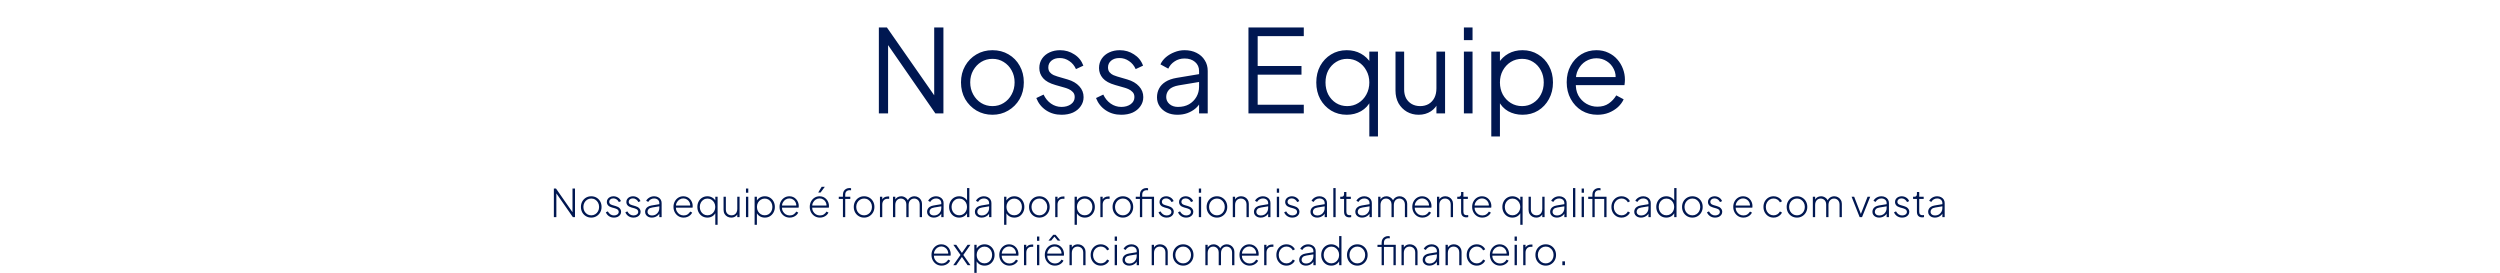
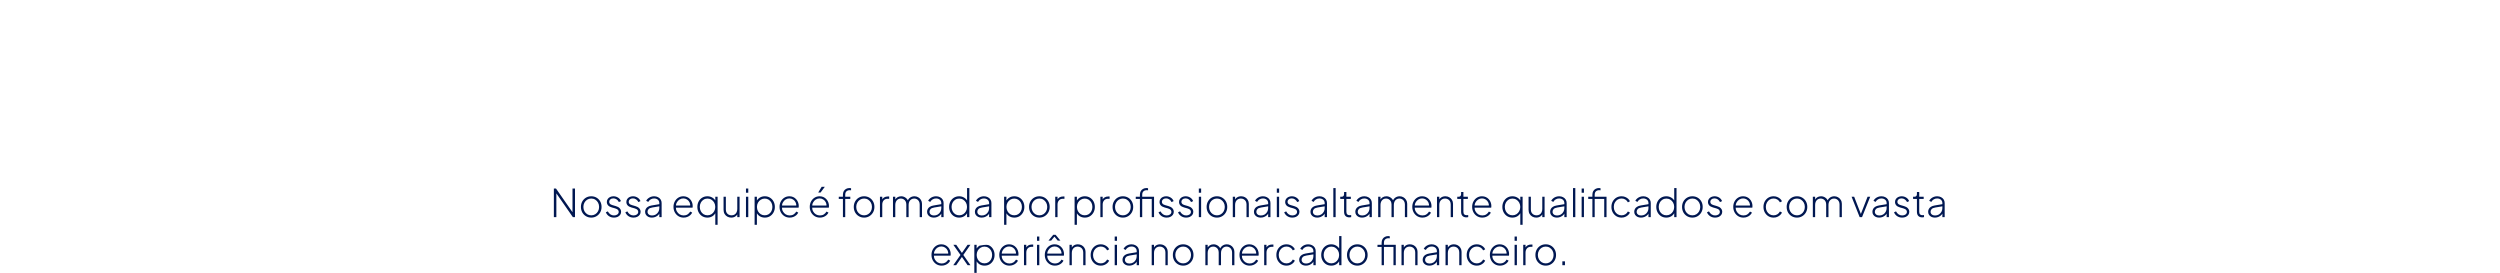
<svg xmlns="http://www.w3.org/2000/svg" width="1301" height="142" viewBox="0 0 1301 142" fill="none">
-   <path d="M457.357 59V14.3H461.557L487.777 51.92H486.157V14.3H490.957V59H486.757L460.537 21.14H462.157V59H457.357ZM516.479 59.72C513.439 59.72 510.679 59 508.199 57.56C505.719 56.08 503.739 54.08 502.259 51.56C500.819 49 500.099 46.1 500.099 42.86C500.099 39.66 500.819 36.8 502.259 34.28C503.699 31.76 505.639 29.78 508.079 28.34C510.559 26.86 513.359 26.12 516.479 26.12C519.599 26.12 522.379 26.84 524.819 28.28C527.299 29.72 529.239 31.7 530.639 34.22C532.079 36.74 532.799 39.62 532.799 42.86C532.799 46.14 532.059 49.06 530.579 51.62C529.099 54.14 527.119 56.12 524.639 57.56C522.199 59 519.479 59.72 516.479 59.72ZM516.479 55.22C518.639 55.22 520.579 54.68 522.299 53.6C524.059 52.52 525.439 51.04 526.439 49.16C527.479 47.28 527.999 45.18 527.999 42.86C527.999 40.54 527.479 38.46 526.439 36.62C525.439 34.78 524.059 33.32 522.299 32.24C520.579 31.16 518.639 30.62 516.479 30.62C514.319 30.62 512.359 31.16 510.599 32.24C508.879 33.32 507.499 34.78 506.459 36.62C505.419 38.46 504.899 40.54 504.899 42.86C504.899 45.18 505.419 47.28 506.459 49.16C507.499 51.04 508.879 52.52 510.599 53.6C512.359 54.68 514.319 55.22 516.479 55.22ZM552.438 59.72C549.358 59.72 546.658 58.94 544.338 57.38C542.018 55.82 540.338 53.7 539.298 51.02L543.078 49.22C543.998 51.18 545.278 52.74 546.918 53.9C548.598 55.06 550.438 55.64 552.438 55.64C554.358 55.64 555.978 55.18 557.298 54.26C558.618 53.3 559.278 52.06 559.278 50.54C559.278 49.42 558.958 48.54 558.318 47.9C557.678 47.22 556.938 46.7 556.098 46.34C555.258 45.98 554.518 45.72 553.878 45.56L549.258 44.24C546.298 43.4 544.158 42.22 542.838 40.7C541.518 39.18 540.858 37.42 540.858 35.42C540.858 33.54 541.338 31.9 542.298 30.5C543.258 29.1 544.558 28.02 546.198 27.26C547.838 26.5 549.658 26.12 551.658 26.12C554.378 26.12 556.838 26.84 559.038 28.28C561.278 29.68 562.858 31.64 563.778 34.16L559.938 35.96C559.138 34.16 557.978 32.76 556.458 31.76C554.978 30.72 553.318 30.2 551.478 30.2C549.678 30.2 548.238 30.66 547.158 31.58C546.078 32.5 545.538 33.66 545.538 35.06C545.538 36.14 545.818 37 546.378 37.64C546.938 38.28 547.578 38.76 548.298 39.08C549.058 39.4 549.718 39.64 550.278 39.8L555.618 41.36C558.218 42.12 560.238 43.3 561.678 44.9C563.158 46.5 563.898 48.38 563.898 50.54C563.898 52.3 563.398 53.88 562.398 55.28C561.438 56.68 560.098 57.78 558.378 58.58C556.658 59.34 554.678 59.72 552.438 59.72ZM583.508 59.72C580.428 59.72 577.728 58.94 575.408 57.38C573.088 55.82 571.408 53.7 570.368 51.02L574.148 49.22C575.068 51.18 576.348 52.74 577.988 53.9C579.668 55.06 581.508 55.64 583.508 55.64C585.428 55.64 587.048 55.18 588.368 54.26C589.688 53.3 590.348 52.06 590.348 50.54C590.348 49.42 590.028 48.54 589.388 47.9C588.748 47.22 588.008 46.7 587.168 46.34C586.328 45.98 585.588 45.72 584.948 45.56L580.328 44.24C577.368 43.4 575.228 42.22 573.908 40.7C572.588 39.18 571.928 37.42 571.928 35.42C571.928 33.54 572.408 31.9 573.368 30.5C574.328 29.1 575.628 28.02 577.268 27.26C578.908 26.5 580.728 26.12 582.728 26.12C585.448 26.12 587.908 26.84 590.108 28.28C592.348 29.68 593.928 31.64 594.848 34.16L591.008 35.96C590.208 34.16 589.048 32.76 587.528 31.76C586.048 30.72 584.388 30.2 582.548 30.2C580.748 30.2 579.308 30.66 578.228 31.58C577.148 32.5 576.608 33.66 576.608 35.06C576.608 36.14 576.888 37 577.448 37.64C578.008 38.28 578.648 38.76 579.368 39.08C580.128 39.4 580.788 39.64 581.348 39.8L586.688 41.36C589.288 42.12 591.308 43.3 592.748 44.9C594.228 46.5 594.968 48.38 594.968 50.54C594.968 52.3 594.468 53.88 593.468 55.28C592.508 56.68 591.168 57.78 589.448 58.58C587.728 59.34 585.748 59.72 583.508 59.72ZM612.718 59.72C610.678 59.72 608.858 59.34 607.258 58.58C605.658 57.78 604.398 56.7 603.478 55.34C602.558 53.98 602.098 52.42 602.098 50.66C602.098 48.98 602.458 47.46 603.178 46.1C603.898 44.7 605.018 43.52 606.538 42.56C608.058 41.6 609.998 40.92 612.358 40.52L624.958 38.42V42.5L613.438 44.42C611.118 44.82 609.438 45.56 608.398 46.64C607.398 47.72 606.898 49 606.898 50.48C606.898 51.92 607.458 53.14 608.578 54.14C609.738 55.14 611.218 55.64 613.018 55.64C615.218 55.64 617.138 55.18 618.778 54.26C620.418 53.3 621.698 52.02 622.618 50.42C623.538 48.82 623.998 47.04 623.998 45.08V36.92C623.998 35 623.298 33.44 621.898 32.24C620.498 31.04 618.678 30.44 616.438 30.44C614.478 30.44 612.758 30.94 611.278 31.94C609.798 32.9 608.698 34.16 607.978 35.72L603.898 33.5C604.498 32.14 605.438 30.9 606.718 29.78C608.038 28.66 609.538 27.78 611.218 27.14C612.898 26.46 614.638 26.12 616.438 26.12C618.798 26.12 620.878 26.58 622.678 27.5C624.518 28.42 625.938 29.7 626.938 31.34C627.978 32.94 628.498 34.8 628.498 36.92V59H623.998V52.58L624.658 53.24C624.098 54.44 623.218 55.54 622.018 56.54C620.858 57.5 619.478 58.28 617.878 58.88C616.318 59.44 614.598 59.72 612.718 59.72ZM649.694 59V14.3H678.494V18.8H654.494V34.34H677.294V38.84H654.494V54.5H678.494V59H649.694ZM712.595 71V51.8L713.315 52.46C712.195 54.78 710.515 56.58 708.275 57.86C706.075 59.1 703.595 59.72 700.835 59.72C697.835 59.72 695.135 59 692.735 57.56C690.335 56.08 688.435 54.08 687.035 51.56C685.675 49 684.995 46.12 684.995 42.92C684.995 39.68 685.675 36.8 687.035 34.28C688.435 31.76 690.315 29.78 692.675 28.34C695.075 26.86 697.795 26.12 700.835 26.12C703.595 26.12 706.055 26.72 708.215 27.92C710.375 29.12 712.075 30.74 713.315 32.78L712.595 34.04V26.84H717.095V71H712.595ZM701.075 55.22C703.235 55.22 705.175 54.68 706.895 53.6C708.655 52.52 710.035 51.06 711.035 49.22C712.075 47.34 712.595 45.24 712.595 42.92C712.595 40.6 712.075 38.52 711.035 36.68C710.035 34.8 708.655 33.32 706.895 32.24C705.175 31.16 703.235 30.62 701.075 30.62C698.955 30.62 697.035 31.16 695.315 32.24C693.595 33.32 692.235 34.78 691.235 36.62C690.275 38.46 689.795 40.56 689.795 42.92C689.795 45.24 690.275 47.34 691.235 49.22C692.235 51.06 693.575 52.52 695.255 53.6C696.975 54.68 698.915 55.22 701.075 55.22ZM738.276 59.72C736.036 59.72 733.996 59.2 732.156 58.16C730.316 57.08 728.856 55.6 727.776 53.72C726.736 51.8 726.216 49.6 726.216 47.12V26.84H730.716V46.58C730.716 48.3 731.056 49.82 731.736 51.14C732.456 52.42 733.436 53.42 734.676 54.14C735.956 54.86 737.416 55.22 739.056 55.22C740.696 55.22 742.156 54.86 743.436 54.14C744.716 53.38 745.716 52.32 746.436 50.96C747.156 49.56 747.516 47.9 747.516 45.98V26.84H752.016V59H747.516V52.76L748.536 53C747.776 55.08 746.476 56.72 744.636 57.92C742.796 59.12 740.676 59.72 738.276 59.72ZM761.813 59V26.84H766.313V59H761.813ZM761.813 20.9V14.3H766.313V20.9H761.813ZM776.067 71V26.84H780.567V34.04L779.847 32.78C781.127 30.74 782.827 29.12 784.947 27.92C787.107 26.72 789.567 26.12 792.327 26.12C795.367 26.12 798.067 26.86 800.427 28.34C802.827 29.78 804.707 31.76 806.067 34.28C807.467 36.8 808.167 39.68 808.167 42.92C808.167 46.12 807.467 49 806.067 51.56C804.707 54.08 802.827 56.08 800.427 57.56C798.067 59 795.367 59.72 792.327 59.72C789.567 59.72 787.067 59.1 784.827 57.86C782.627 56.58 780.967 54.78 779.847 52.46L780.567 51.8V71H776.067ZM792.087 55.22C794.247 55.22 796.167 54.68 797.847 53.6C799.567 52.52 800.907 51.06 801.867 49.22C802.867 47.34 803.367 45.24 803.367 42.92C803.367 40.56 802.867 38.46 801.867 36.62C800.907 34.78 799.567 33.32 797.847 32.24C796.167 31.16 794.247 30.62 792.087 30.62C789.927 30.62 787.967 31.16 786.207 32.24C784.487 33.32 783.107 34.8 782.067 36.68C781.067 38.52 780.567 40.6 780.567 42.92C780.567 45.24 781.067 47.34 782.067 49.22C783.107 51.06 784.487 52.52 786.207 53.6C787.967 54.68 789.927 55.22 792.087 55.22ZM831.269 59.72C828.269 59.72 825.549 59 823.109 57.56C820.709 56.08 818.809 54.06 817.409 51.5C816.009 48.94 815.309 46.04 815.309 42.8C815.309 39.56 815.989 36.7 817.349 34.22C818.709 31.7 820.549 29.72 822.869 28.28C825.229 26.84 827.869 26.12 830.789 26.12C833.109 26.12 835.169 26.56 836.969 27.44C838.809 28.28 840.369 29.44 841.649 30.92C842.929 32.36 843.909 34 844.589 35.84C845.269 37.64 845.609 39.5 845.609 41.42C845.609 41.82 845.589 42.28 845.549 42.8C845.509 43.28 845.449 43.78 845.369 44.3H818.189V40.1H842.789L840.629 41.9C840.989 39.7 840.729 37.74 839.849 36.02C839.009 34.26 837.789 32.88 836.189 31.88C834.589 30.84 832.789 30.32 830.789 30.32C828.789 30.32 826.929 30.84 825.209 31.88C823.529 32.92 822.209 34.38 821.249 36.26C820.289 38.1 819.909 40.3 820.109 42.86C819.909 45.42 820.309 47.66 821.309 49.58C822.349 51.46 823.749 52.92 825.509 53.96C827.309 55 829.229 55.52 831.269 55.52C833.629 55.52 835.609 54.96 837.209 53.84C838.809 52.72 840.109 51.32 841.109 49.64L844.949 51.68C844.309 53.12 843.329 54.46 842.009 55.7C840.689 56.9 839.109 57.88 837.269 58.64C835.469 59.36 833.469 59.72 831.269 59.72Z" fill="#001751" />
-   <path d="M288.228 113V98.1H289.328L298.348 111.04H297.928V98.1H299.228V113H298.128L289.068 99.98H289.528V113H288.228ZM307.694 113.24C306.68 113.24 305.767 113 304.954 112.52C304.14 112.04 303.494 111.38 303.014 110.54C302.547 109.687 302.314 108.733 302.314 107.68C302.314 106.627 302.547 105.68 303.014 104.84C303.494 104 304.134 103.34 304.934 102.86C305.747 102.38 306.667 102.14 307.694 102.14C308.707 102.14 309.62 102.38 310.434 102.86C311.247 103.34 311.887 104 312.354 104.84C312.82 105.667 313.054 106.613 313.054 107.68C313.054 108.747 312.814 109.7 312.334 110.54C311.854 111.38 311.207 112.04 310.394 112.52C309.594 113 308.694 113.24 307.694 113.24ZM307.694 112.06C308.454 112.06 309.14 111.873 309.754 111.5C310.38 111.113 310.874 110.587 311.234 109.92C311.594 109.253 311.774 108.507 311.774 107.68C311.774 106.853 311.594 106.113 311.234 105.46C310.874 104.807 310.387 104.287 309.774 103.9C309.16 103.513 308.467 103.32 307.694 103.32C306.92 103.32 306.22 103.513 305.594 103.9C304.98 104.273 304.494 104.793 304.134 105.46C303.774 106.113 303.594 106.853 303.594 107.68C303.594 108.507 303.774 109.253 304.134 109.92C304.507 110.587 305 111.113 305.614 111.5C306.227 111.873 306.92 112.06 307.694 112.06ZM319.517 113.24C318.531 113.24 317.664 112.993 316.917 112.5C316.171 112.007 315.624 111.333 315.277 110.48L316.317 110C316.651 110.653 317.097 111.173 317.657 111.56C318.217 111.933 318.837 112.12 319.517 112.12C320.211 112.12 320.791 111.953 321.257 111.62C321.737 111.273 321.977 110.82 321.977 110.26C321.977 109.913 321.884 109.62 321.697 109.38C321.524 109.14 321.297 108.947 321.017 108.8C320.737 108.64 320.437 108.52 320.117 108.44L318.477 107.98C317.557 107.727 316.877 107.353 316.437 106.86C316.011 106.367 315.797 105.787 315.797 105.12C315.797 104.52 315.951 104 316.257 103.56C316.564 103.107 316.977 102.76 317.497 102.52C318.017 102.267 318.591 102.14 319.217 102.14C320.097 102.14 320.897 102.367 321.617 102.82C322.337 103.273 322.844 103.887 323.137 104.66L322.057 105.16C321.777 104.56 321.384 104.093 320.877 103.76C320.371 103.413 319.811 103.24 319.197 103.24C318.557 103.24 318.037 103.413 317.637 103.76C317.237 104.093 317.037 104.52 317.037 105.04C317.037 105.373 317.117 105.653 317.277 105.88C317.437 106.093 317.644 106.273 317.897 106.42C318.164 106.553 318.437 106.66 318.717 106.74L320.497 107.26C321.364 107.5 322.031 107.88 322.497 108.4C322.977 108.92 323.217 109.533 323.217 110.24C323.217 110.813 323.057 111.327 322.737 111.78C322.417 112.233 321.977 112.593 321.417 112.86C320.857 113.113 320.224 113.24 319.517 113.24ZM329.674 113.24C328.687 113.24 327.82 112.993 327.074 112.5C326.327 112.007 325.78 111.333 325.434 110.48L326.474 110C326.807 110.653 327.254 111.173 327.814 111.56C328.374 111.933 328.994 112.12 329.674 112.12C330.367 112.12 330.947 111.953 331.414 111.62C331.894 111.273 332.134 110.82 332.134 110.26C332.134 109.913 332.04 109.62 331.854 109.38C331.68 109.14 331.454 108.947 331.174 108.8C330.894 108.64 330.594 108.52 330.274 108.44L328.634 107.98C327.714 107.727 327.034 107.353 326.594 106.86C326.167 106.367 325.954 105.787 325.954 105.12C325.954 104.52 326.107 104 326.414 103.56C326.72 103.107 327.134 102.76 327.654 102.52C328.174 102.267 328.747 102.14 329.374 102.14C330.254 102.14 331.054 102.367 331.774 102.82C332.494 103.273 333 103.887 333.294 104.66L332.214 105.16C331.934 104.56 331.54 104.093 331.034 103.76C330.527 103.413 329.967 103.24 329.354 103.24C328.714 103.24 328.194 103.413 327.794 103.76C327.394 104.093 327.194 104.52 327.194 105.04C327.194 105.373 327.274 105.653 327.434 105.88C327.594 106.093 327.8 106.273 328.054 106.42C328.32 106.553 328.594 106.66 328.874 106.74L330.654 107.26C331.52 107.5 332.187 107.88 332.654 108.4C333.134 108.92 333.374 109.533 333.374 110.24C333.374 110.813 333.214 111.327 332.894 111.78C332.574 112.233 332.134 112.593 331.574 112.86C331.014 113.113 330.38 113.24 329.674 113.24ZM339.192 113.24C338.526 113.24 337.932 113.113 337.412 112.86C336.892 112.607 336.479 112.253 336.172 111.8C335.866 111.347 335.712 110.827 335.712 110.24C335.712 109.72 335.826 109.233 336.052 108.78C336.279 108.327 336.646 107.94 337.152 107.62C337.659 107.287 338.319 107.053 339.132 106.92L343.432 106.2V107.32L339.452 107.98C338.546 108.127 337.906 108.4 337.532 108.8C337.159 109.2 336.972 109.667 336.972 110.2C336.972 110.773 337.186 111.24 337.612 111.6C338.052 111.96 338.606 112.14 339.272 112.14C340.046 112.14 340.719 111.967 341.292 111.62C341.866 111.26 342.312 110.793 342.632 110.22C342.952 109.633 343.112 108.993 343.112 108.3V105.66C343.112 104.953 342.859 104.38 342.352 103.94C341.846 103.5 341.186 103.28 340.372 103.28C339.706 103.28 339.106 103.447 338.572 103.78C338.039 104.113 337.632 104.547 337.352 105.08L336.272 104.5C336.472 104.073 336.779 103.68 337.192 103.32C337.606 102.96 338.086 102.673 338.632 102.46C339.179 102.247 339.759 102.14 340.372 102.14C341.146 102.14 341.826 102.293 342.412 102.6C343.012 102.893 343.479 103.307 343.812 103.84C344.146 104.36 344.312 104.967 344.312 105.66V113H343.112V110.78L343.252 110.88C343.079 111.307 342.792 111.7 342.392 112.06C341.992 112.407 341.519 112.693 340.972 112.92C340.439 113.133 339.846 113.24 339.192 113.24ZM355.778 113.24C354.778 113.24 353.878 113 353.078 112.52C352.278 112.027 351.644 111.36 351.178 110.52C350.711 109.667 350.478 108.713 350.478 107.66C350.478 106.607 350.704 105.667 351.158 104.84C351.611 104 352.224 103.34 352.998 102.86C353.771 102.38 354.638 102.14 355.598 102.14C356.331 102.14 356.991 102.273 357.578 102.54C358.178 102.807 358.691 103.18 359.118 103.66C359.558 104.127 359.891 104.667 360.118 105.28C360.358 105.88 360.478 106.513 360.478 107.18C360.478 107.313 360.471 107.453 360.458 107.6C360.444 107.747 360.424 107.9 360.398 108.06H351.178V106.96H359.718L359.178 107.38C359.258 106.607 359.144 105.913 358.838 105.3C358.531 104.673 358.091 104.18 357.518 103.82C356.958 103.447 356.318 103.26 355.598 103.26C354.878 103.26 354.218 103.453 353.618 103.84C353.018 104.213 352.544 104.733 352.198 105.4C351.851 106.053 351.691 106.813 351.718 107.68C351.691 108.547 351.858 109.313 352.218 109.98C352.578 110.647 353.071 111.173 353.698 111.56C354.324 111.933 355.018 112.12 355.778 112.12C356.551 112.12 357.224 111.94 357.798 111.58C358.371 111.207 358.838 110.713 359.198 110.1L360.218 110.64C359.978 111.133 359.638 111.58 359.198 111.98C358.758 112.367 358.244 112.673 357.658 112.9C357.084 113.127 356.458 113.24 355.778 113.24ZM372.24 117V110.3L372.44 110.58C372.066 111.407 371.493 112.06 370.72 112.54C369.96 113.007 369.093 113.24 368.12 113.24C367.133 113.24 366.24 113 365.44 112.52C364.653 112.027 364.033 111.36 363.58 110.52C363.126 109.68 362.9 108.733 362.9 107.68C362.9 106.627 363.126 105.68 363.58 104.84C364.033 104 364.653 103.34 365.44 102.86C366.24 102.38 367.133 102.14 368.12 102.14C369.093 102.14 369.96 102.373 370.72 102.84C371.48 103.293 372.053 103.907 372.44 104.68L372.24 105.06V102.38H373.44V117H372.24ZM368.16 112.04C368.933 112.04 369.62 111.853 370.22 111.48C370.833 111.093 371.32 110.573 371.68 109.92C372.04 109.253 372.22 108.507 372.22 107.68C372.22 106.853 372.04 106.113 371.68 105.46C371.32 104.807 370.833 104.293 370.22 103.92C369.62 103.533 368.933 103.34 368.16 103.34C367.4 103.34 366.72 103.533 366.12 103.92C365.52 104.293 365.046 104.807 364.7 105.46C364.353 106.113 364.18 106.853 364.18 107.68C364.18 108.507 364.353 109.253 364.7 109.92C365.046 110.573 365.52 111.093 366.12 111.48C366.72 111.853 367.4 112.04 368.16 112.04ZM380.518 113.24C379.798 113.24 379.131 113.073 378.518 112.74C377.918 112.407 377.438 111.94 377.078 111.34C376.718 110.727 376.538 110 376.538 109.16V102.38H377.738V109.06C377.738 109.687 377.864 110.227 378.118 110.68C378.384 111.12 378.738 111.46 379.178 111.7C379.631 111.94 380.138 112.06 380.698 112.06C381.311 112.06 381.838 111.92 382.278 111.64C382.731 111.36 383.078 110.973 383.318 110.48C383.558 109.973 383.678 109.4 383.678 108.76V102.38H384.878V113H383.678V110.84L383.978 110.94C383.738 111.633 383.311 112.193 382.698 112.62C382.084 113.033 381.358 113.24 380.518 113.24ZM388.203 113V102.38H389.403V113H388.203ZM388.203 100.3V98.1H389.403V100.3H388.203ZM392.695 117V102.38H393.895V105.06L393.695 104.68C394.095 103.907 394.668 103.293 395.415 102.84C396.175 102.373 397.042 102.14 398.015 102.14C399.015 102.14 399.908 102.38 400.695 102.86C401.482 103.34 402.102 104 402.555 104.84C403.008 105.68 403.235 106.633 403.235 107.7C403.235 108.74 403.008 109.68 402.555 110.52C402.102 111.36 401.482 112.027 400.695 112.52C399.908 113 399.015 113.24 398.015 113.24C397.042 113.24 396.168 113.007 395.395 112.54C394.635 112.06 394.068 111.407 393.695 110.58L393.895 110.3V117H392.695ZM397.975 112.04C398.735 112.04 399.415 111.853 400.015 111.48C400.615 111.093 401.088 110.573 401.435 109.92C401.782 109.253 401.955 108.507 401.955 107.68C401.955 106.853 401.782 106.113 401.435 105.46C401.088 104.807 400.615 104.293 400.015 103.92C399.415 103.533 398.735 103.34 397.975 103.34C397.215 103.34 396.528 103.533 395.915 103.92C395.302 104.293 394.815 104.807 394.455 105.46C394.095 106.113 393.915 106.853 393.915 107.68C393.915 108.507 394.095 109.253 394.455 109.92C394.815 110.573 395.295 111.093 395.895 111.48C396.508 111.853 397.202 112.04 397.975 112.04ZM410.973 113.24C409.973 113.24 409.073 113 408.273 112.52C407.473 112.027 406.84 111.36 406.373 110.52C405.906 109.667 405.673 108.713 405.673 107.66C405.673 106.607 405.9 105.667 406.353 104.84C406.806 104 407.42 103.34 408.193 102.86C408.966 102.38 409.833 102.14 410.793 102.14C411.526 102.14 412.186 102.273 412.773 102.54C413.373 102.807 413.886 103.18 414.313 103.66C414.753 104.127 415.086 104.667 415.313 105.28C415.553 105.88 415.673 106.513 415.673 107.18C415.673 107.313 415.666 107.453 415.653 107.6C415.64 107.747 415.62 107.9 415.593 108.06H406.373V106.96H414.913L414.373 107.38C414.453 106.607 414.34 105.913 414.033 105.3C413.726 104.673 413.286 104.18 412.713 103.82C412.153 103.447 411.513 103.26 410.793 103.26C410.073 103.26 409.413 103.453 408.813 103.84C408.213 104.213 407.74 104.733 407.393 105.4C407.046 106.053 406.886 106.813 406.913 107.68C406.886 108.547 407.053 109.313 407.413 109.98C407.773 110.647 408.266 111.173 408.893 111.56C409.52 111.933 410.213 112.12 410.973 112.12C411.746 112.12 412.42 111.94 412.993 111.58C413.566 111.207 414.033 110.713 414.393 110.1L415.413 110.64C415.173 111.133 414.833 111.58 414.393 111.98C413.953 112.367 413.44 112.673 412.853 112.9C412.28 113.127 411.653 113.24 410.973 113.24ZM426.696 113.24C425.696 113.24 424.796 113 423.996 112.52C423.196 112.027 422.562 111.36 422.096 110.52C421.629 109.667 421.396 108.713 421.396 107.66C421.396 106.607 421.622 105.667 422.076 104.84C422.529 104 423.142 103.34 423.916 102.86C424.689 102.38 425.556 102.14 426.516 102.14C427.249 102.14 427.909 102.273 428.496 102.54C429.096 102.807 429.609 103.18 430.036 103.66C430.476 104.127 430.809 104.667 431.036 105.28C431.276 105.88 431.396 106.513 431.396 107.18C431.396 107.313 431.389 107.453 431.376 107.6C431.362 107.747 431.342 107.9 431.316 108.06H422.096V106.96H430.636L430.096 107.38C430.176 106.607 430.062 105.913 429.756 105.3C429.449 104.673 429.009 104.18 428.436 103.82C427.876 103.447 427.236 103.26 426.516 103.26C425.796 103.26 425.136 103.453 424.536 103.84C423.936 104.213 423.462 104.733 423.116 105.4C422.769 106.053 422.609 106.813 422.636 107.68C422.609 108.547 422.776 109.313 423.136 109.98C423.496 110.647 423.989 111.173 424.616 111.56C425.242 111.933 425.936 112.12 426.696 112.12C427.469 112.12 428.142 111.94 428.716 111.58C429.289 111.207 429.756 110.713 430.116 110.1L431.136 110.64C430.896 111.133 430.556 111.58 430.116 111.98C429.676 112.367 429.162 112.673 428.576 112.9C428.002 113.127 427.376 113.24 426.696 113.24ZM425.796 100.2L427.596 97.2H429.236L427.016 100.2H425.796ZM438.658 113V103.52H436.498V102.38H438.658V101.36C438.658 100.613 438.805 99.98 439.098 99.46C439.405 98.94 439.818 98.547 440.338 98.28C440.858 98 441.432 97.86 442.058 97.86C442.205 97.86 442.352 97.873 442.498 97.9C442.658 97.913 442.792 97.933 442.898 97.96V99.04C442.792 99.013 442.665 99 442.518 99C442.372 98.987 442.258 98.98 442.178 98.98C441.485 98.98 440.925 99.18 440.498 99.58C440.072 99.967 439.858 100.56 439.858 101.36V102.38H442.498V103.52H439.858V113H438.658ZM449.686 113.24C448.673 113.24 447.759 113 446.946 112.52C446.133 112.04 445.486 111.38 445.006 110.54C444.539 109.687 444.306 108.733 444.306 107.68C444.306 106.627 444.539 105.68 445.006 104.84C445.486 104 446.126 103.34 446.926 102.86C447.739 102.38 448.659 102.14 449.686 102.14C450.699 102.14 451.613 102.38 452.426 102.86C453.239 103.34 453.879 104 454.346 104.84C454.813 105.667 455.046 106.613 455.046 107.68C455.046 108.747 454.806 109.7 454.326 110.54C453.846 111.38 453.199 112.04 452.386 112.52C451.586 113 450.686 113.24 449.686 113.24ZM449.686 112.06C450.446 112.06 451.133 111.873 451.746 111.5C452.373 111.113 452.866 110.587 453.226 109.92C453.586 109.253 453.766 108.507 453.766 107.68C453.766 106.853 453.586 106.113 453.226 105.46C452.866 104.807 452.379 104.287 451.766 103.9C451.153 103.513 450.459 103.32 449.686 103.32C448.913 103.32 448.213 103.513 447.586 103.9C446.973 104.273 446.486 104.793 446.126 105.46C445.766 106.113 445.586 106.853 445.586 107.68C445.586 108.507 445.766 109.253 446.126 109.92C446.499 110.587 446.993 111.113 447.606 111.5C448.219 111.873 448.913 112.06 449.686 112.06ZM457.93 113V102.38H459.13V104.36L458.91 104.18C459.136 103.58 459.523 103.107 460.07 102.76C460.63 102.413 461.29 102.24 462.05 102.24H462.73V103.44H461.91C461.043 103.44 460.363 103.72 459.87 104.28C459.376 104.827 459.13 105.567 459.13 106.5V113H457.93ZM464.707 113V102.38H465.907V104.52L465.687 104.22C465.954 103.58 466.38 103.073 466.967 102.7C467.567 102.327 468.234 102.14 468.967 102.14C469.794 102.14 470.547 102.38 471.227 102.86C471.907 103.327 472.38 103.953 472.647 104.74L472.267 104.76C472.494 103.947 472.94 103.307 473.607 102.84C474.287 102.373 475.04 102.14 475.867 102.14C476.574 102.14 477.22 102.307 477.807 102.64C478.407 102.973 478.887 103.44 479.247 104.04C479.62 104.627 479.807 105.3 479.807 106.06V113H478.607V106.4C478.607 105.76 478.474 105.213 478.207 104.76C477.954 104.293 477.614 103.94 477.187 103.7C476.76 103.447 476.28 103.32 475.747 103.32C475.174 103.32 474.667 103.46 474.227 103.74C473.8 104.02 473.46 104.407 473.207 104.9C472.967 105.393 472.847 105.96 472.847 106.6V113H471.647V106.4C471.647 105.76 471.52 105.213 471.267 104.76C471.014 104.293 470.667 103.94 470.227 103.7C469.8 103.447 469.32 103.32 468.787 103.32C468.214 103.32 467.707 103.46 467.267 103.74C466.84 104.02 466.507 104.407 466.267 104.9C466.027 105.393 465.907 105.96 465.907 106.6V113H464.707ZM485.93 113.24C485.264 113.24 484.67 113.113 484.15 112.86C483.63 112.607 483.217 112.253 482.91 111.8C482.604 111.347 482.45 110.827 482.45 110.24C482.45 109.72 482.564 109.233 482.79 108.78C483.017 108.327 483.384 107.94 483.89 107.62C484.397 107.287 485.057 107.053 485.87 106.92L490.17 106.2V107.32L486.19 107.98C485.284 108.127 484.644 108.4 484.27 108.8C483.897 109.2 483.71 109.667 483.71 110.2C483.71 110.773 483.924 111.24 484.35 111.6C484.79 111.96 485.344 112.14 486.01 112.14C486.784 112.14 487.457 111.967 488.03 111.62C488.604 111.26 489.05 110.793 489.37 110.22C489.69 109.633 489.85 108.993 489.85 108.3V105.66C489.85 104.953 489.597 104.38 489.09 103.94C488.584 103.5 487.924 103.28 487.11 103.28C486.444 103.28 485.844 103.447 485.31 103.78C484.777 104.113 484.37 104.547 484.09 105.08L483.01 104.5C483.21 104.073 483.517 103.68 483.93 103.32C484.344 102.96 484.824 102.673 485.37 102.46C485.917 102.247 486.497 102.14 487.11 102.14C487.884 102.14 488.564 102.293 489.15 102.6C489.75 102.893 490.217 103.307 490.55 103.84C490.884 104.36 491.05 104.967 491.05 105.66V113H489.85V110.78L489.99 110.88C489.817 111.307 489.53 111.7 489.13 112.06C488.73 112.407 488.257 112.693 487.71 112.92C487.177 113.133 486.584 113.24 485.93 113.24ZM499.135 113.24C498.149 113.24 497.255 113 496.455 112.52C495.669 112.027 495.049 111.36 494.595 110.52C494.142 109.68 493.915 108.733 493.915 107.68C493.915 106.627 494.142 105.68 494.595 104.84C495.049 104 495.669 103.34 496.455 102.86C497.255 102.38 498.149 102.14 499.135 102.14C500.109 102.14 500.975 102.373 501.735 102.84C502.495 103.293 503.069 103.907 503.455 104.68L503.255 105.06V97.86H504.455V113H503.255V110.3L503.455 110.58C503.082 111.407 502.509 112.06 501.735 112.54C500.975 113.007 500.109 113.24 499.135 113.24ZM499.175 112.04C499.949 112.04 500.635 111.853 501.235 111.48C501.849 111.093 502.335 110.573 502.695 109.92C503.055 109.253 503.235 108.507 503.235 107.68C503.235 106.853 503.055 106.113 502.695 105.46C502.335 104.807 501.849 104.293 501.235 103.92C500.635 103.533 499.949 103.34 499.175 103.34C498.415 103.34 497.735 103.533 497.135 103.92C496.535 104.293 496.062 104.807 495.715 105.46C495.369 106.113 495.195 106.853 495.195 107.68C495.195 108.507 495.369 109.253 495.715 109.92C496.062 110.573 496.535 111.093 497.135 111.48C497.735 111.853 498.415 112.04 499.175 112.04ZM510.813 113.24C510.147 113.24 509.553 113.113 509.033 112.86C508.513 112.607 508.1 112.253 507.793 111.8C507.487 111.347 507.333 110.827 507.333 110.24C507.333 109.72 507.447 109.233 507.673 108.78C507.9 108.327 508.267 107.94 508.773 107.62C509.28 107.287 509.94 107.053 510.753 106.92L515.053 106.2V107.32L511.073 107.98C510.167 108.127 509.527 108.4 509.153 108.8C508.78 109.2 508.593 109.667 508.593 110.2C508.593 110.773 508.807 111.24 509.233 111.6C509.673 111.96 510.227 112.14 510.893 112.14C511.667 112.14 512.34 111.967 512.913 111.62C513.487 111.26 513.933 110.793 514.253 110.22C514.573 109.633 514.733 108.993 514.733 108.3V105.66C514.733 104.953 514.48 104.38 513.973 103.94C513.467 103.5 512.807 103.28 511.993 103.28C511.327 103.28 510.727 103.447 510.193 103.78C509.66 104.113 509.253 104.547 508.973 105.08L507.893 104.5C508.093 104.073 508.4 103.68 508.813 103.32C509.227 102.96 509.707 102.673 510.253 102.46C510.8 102.247 511.38 102.14 511.993 102.14C512.767 102.14 513.447 102.293 514.033 102.6C514.633 102.893 515.1 103.307 515.433 103.84C515.767 104.36 515.933 104.967 515.933 105.66V113H514.733V110.78L514.873 110.88C514.7 111.307 514.413 111.7 514.013 112.06C513.613 112.407 513.14 112.693 512.593 112.92C512.06 113.133 511.467 113.24 510.813 113.24ZM522.539 117V102.38H523.739V105.06L523.539 104.68C523.939 103.907 524.512 103.293 525.259 102.84C526.019 102.373 526.886 102.14 527.859 102.14C528.859 102.14 529.752 102.38 530.539 102.86C531.326 103.34 531.946 104 532.399 104.84C532.852 105.68 533.079 106.633 533.079 107.7C533.079 108.74 532.852 109.68 532.399 110.52C531.946 111.36 531.326 112.027 530.539 112.52C529.752 113 528.859 113.24 527.859 113.24C526.886 113.24 526.012 113.007 525.239 112.54C524.479 112.06 523.912 111.407 523.539 110.58L523.739 110.3V117H522.539ZM527.819 112.04C528.579 112.04 529.259 111.853 529.859 111.48C530.459 111.093 530.932 110.573 531.279 109.92C531.626 109.253 531.799 108.507 531.799 107.68C531.799 106.853 531.626 106.113 531.279 105.46C530.932 104.807 530.459 104.293 529.859 103.92C529.259 103.533 528.579 103.34 527.819 103.34C527.059 103.34 526.372 103.533 525.759 103.92C525.146 104.293 524.659 104.807 524.299 105.46C523.939 106.113 523.759 106.853 523.759 107.68C523.759 108.507 523.939 109.253 524.299 109.92C524.659 110.573 525.139 111.093 525.739 111.48C526.352 111.853 527.046 112.04 527.819 112.04ZM540.897 113.24C539.884 113.24 538.97 113 538.157 112.52C537.344 112.04 536.697 111.38 536.217 110.54C535.75 109.687 535.517 108.733 535.517 107.68C535.517 106.627 535.75 105.68 536.217 104.84C536.697 104 537.337 103.34 538.137 102.86C538.95 102.38 539.87 102.14 540.897 102.14C541.91 102.14 542.824 102.38 543.637 102.86C544.45 103.34 545.09 104 545.557 104.84C546.024 105.667 546.257 106.613 546.257 107.68C546.257 108.747 546.017 109.7 545.537 110.54C545.057 111.38 544.41 112.04 543.597 112.52C542.797 113 541.897 113.24 540.897 113.24ZM540.897 112.06C541.657 112.06 542.344 111.873 542.957 111.5C543.584 111.113 544.077 110.587 544.437 109.92C544.797 109.253 544.977 108.507 544.977 107.68C544.977 106.853 544.797 106.113 544.437 105.46C544.077 104.807 543.59 104.287 542.977 103.9C542.364 103.513 541.67 103.32 540.897 103.32C540.124 103.32 539.424 103.513 538.797 103.9C538.184 104.273 537.697 104.793 537.337 105.46C536.977 106.113 536.797 106.853 536.797 107.68C536.797 108.507 536.977 109.253 537.337 109.92C537.71 110.587 538.204 111.113 538.817 111.5C539.43 111.873 540.124 112.06 540.897 112.06ZM549.14 113V102.38H550.34V104.36L550.12 104.18C550.347 103.58 550.734 103.107 551.28 102.76C551.84 102.413 552.5 102.24 553.26 102.24H553.94V103.44H553.12C552.254 103.44 551.574 103.72 551.08 104.28C550.587 104.827 550.34 105.567 550.34 106.5V113H549.14ZM559.219 117V102.38H560.419V105.06L560.219 104.68C560.619 103.907 561.192 103.293 561.939 102.84C562.699 102.373 563.565 102.14 564.539 102.14C565.539 102.14 566.432 102.38 567.219 102.86C568.005 103.34 568.625 104 569.079 104.84C569.532 105.68 569.759 106.633 569.759 107.7C569.759 108.74 569.532 109.68 569.079 110.52C568.625 111.36 568.005 112.027 567.219 112.52C566.432 113 565.539 113.24 564.539 113.24C563.565 113.24 562.692 113.007 561.919 112.54C561.159 112.06 560.592 111.407 560.219 110.58L560.419 110.3V117H559.219ZM564.499 112.04C565.259 112.04 565.939 111.853 566.539 111.48C567.139 111.093 567.612 110.573 567.959 109.92C568.305 109.253 568.479 108.507 568.479 107.68C568.479 106.853 568.305 106.113 567.959 105.46C567.612 104.807 567.139 104.293 566.539 103.92C565.939 103.533 565.259 103.34 564.499 103.34C563.739 103.34 563.052 103.533 562.439 103.92C561.825 104.293 561.339 104.807 560.979 105.46C560.619 106.113 560.439 106.853 560.439 107.68C560.439 108.507 560.619 109.253 560.979 109.92C561.339 110.573 561.819 111.093 562.419 111.48C563.032 111.853 563.725 112.04 564.499 112.04ZM572.637 113V102.38H573.837V104.36L573.617 104.18C573.843 103.58 574.23 103.107 574.777 102.76C575.337 102.413 575.997 102.24 576.757 102.24H577.437V103.44H576.617C575.75 103.44 575.07 103.72 574.577 104.28C574.083 104.827 573.837 105.567 573.837 106.5V113H572.637ZM584.354 113.24C583.341 113.24 582.427 113 581.614 112.52C580.801 112.04 580.154 111.38 579.674 110.54C579.207 109.687 578.974 108.733 578.974 107.68C578.974 106.627 579.207 105.68 579.674 104.84C580.154 104 580.794 103.34 581.594 102.86C582.407 102.38 583.327 102.14 584.354 102.14C585.367 102.14 586.281 102.38 587.094 102.86C587.907 103.34 588.547 104 589.014 104.84C589.481 105.667 589.714 106.613 589.714 107.68C589.714 108.747 589.474 109.7 588.994 110.54C588.514 111.38 587.867 112.04 587.054 112.52C586.254 113 585.354 113.24 584.354 113.24ZM584.354 112.06C585.114 112.06 585.801 111.873 586.414 111.5C587.041 111.113 587.534 110.587 587.894 109.92C588.254 109.253 588.434 108.507 588.434 107.68C588.434 106.853 588.254 106.113 587.894 105.46C587.534 104.807 587.047 104.287 586.434 103.9C585.821 103.513 585.127 103.32 584.354 103.32C583.581 103.32 582.881 103.513 582.254 103.9C581.641 104.273 581.154 104.793 580.794 105.46C580.434 106.113 580.254 106.853 580.254 107.68C580.254 108.507 580.434 109.253 580.794 109.92C581.167 110.587 581.661 111.113 582.274 111.5C582.887 111.873 583.581 112.06 584.354 112.06ZM593.209 113V103.52H591.049V102.38H593.209V101.36C593.209 100.613 593.356 99.98 593.649 99.46C593.956 98.94 594.369 98.547 594.889 98.28C595.409 98 595.983 97.86 596.609 97.86C596.756 97.86 596.903 97.873 597.049 97.9C597.209 97.913 597.343 97.933 597.449 97.96V99.04C597.343 99.013 597.216 99 597.069 99C596.923 98.987 596.809 98.98 596.729 98.98C596.036 98.98 595.476 99.18 595.049 99.58C594.623 99.967 594.409 100.56 594.409 101.36V102.38H600.449V103.52H594.409V113H593.209ZM599.369 113V102.38H600.569V113H599.369ZM607.135 113.24C606.148 113.24 605.281 112.993 604.535 112.5C603.788 112.007 603.241 111.333 602.895 110.48L603.935 110C604.268 110.653 604.715 111.173 605.275 111.56C605.835 111.933 606.455 112.12 607.135 112.12C607.828 112.12 608.408 111.953 608.875 111.62C609.355 111.273 609.595 110.82 609.595 110.26C609.595 109.913 609.501 109.62 609.315 109.38C609.141 109.14 608.915 108.947 608.635 108.8C608.355 108.64 608.055 108.52 607.735 108.44L606.095 107.98C605.175 107.727 604.495 107.353 604.055 106.86C603.628 106.367 603.415 105.787 603.415 105.12C603.415 104.52 603.568 104 603.875 103.56C604.181 103.107 604.595 102.76 605.115 102.52C605.635 102.267 606.208 102.14 606.835 102.14C607.715 102.14 608.515 102.367 609.235 102.82C609.955 103.273 610.461 103.887 610.755 104.66L609.675 105.16C609.395 104.56 609.001 104.093 608.495 103.76C607.988 103.413 607.428 103.24 606.815 103.24C606.175 103.24 605.655 103.413 605.255 103.76C604.855 104.093 604.655 104.52 604.655 105.04C604.655 105.373 604.735 105.653 604.895 105.88C605.055 106.093 605.261 106.273 605.515 106.42C605.781 106.553 606.055 106.66 606.335 106.74L608.115 107.26C608.981 107.5 609.648 107.88 610.115 108.4C610.595 108.92 610.835 109.533 610.835 110.24C610.835 110.813 610.675 111.327 610.355 111.78C610.035 112.233 609.595 112.593 609.035 112.86C608.475 113.113 607.841 113.24 607.135 113.24ZM617.291 113.24C616.304 113.24 615.437 112.993 614.691 112.5C613.944 112.007 613.397 111.333 613.051 110.48L614.091 110C614.424 110.653 614.871 111.173 615.431 111.56C615.991 111.933 616.611 112.12 617.291 112.12C617.984 112.12 618.564 111.953 619.031 111.62C619.511 111.273 619.751 110.82 619.751 110.26C619.751 109.913 619.657 109.62 619.471 109.38C619.297 109.14 619.071 108.947 618.791 108.8C618.511 108.64 618.211 108.52 617.891 108.44L616.251 107.98C615.331 107.727 614.651 107.353 614.211 106.86C613.784 106.367 613.571 105.787 613.571 105.12C613.571 104.52 613.724 104 614.031 103.56C614.337 103.107 614.751 102.76 615.271 102.52C615.791 102.267 616.364 102.14 616.991 102.14C617.871 102.14 618.671 102.367 619.391 102.82C620.111 103.273 620.617 103.887 620.911 104.66L619.831 105.16C619.551 104.56 619.157 104.093 618.651 103.76C618.144 103.413 617.584 103.24 616.971 103.24C616.331 103.24 615.811 103.413 615.411 103.76C615.011 104.093 614.811 104.52 614.811 105.04C614.811 105.373 614.891 105.653 615.051 105.88C615.211 106.093 615.417 106.273 615.671 106.42C615.937 106.553 616.211 106.66 616.491 106.74L618.271 107.26C619.137 107.5 619.804 107.88 620.271 108.4C620.751 108.92 620.991 109.533 620.991 110.24C620.991 110.813 620.831 111.327 620.511 111.78C620.191 112.233 619.751 112.593 619.191 112.86C618.631 113.113 617.997 113.24 617.291 113.24ZM623.867 113V102.38H625.067V113H623.867ZM623.867 100.3V98.1H625.067V100.3H623.867ZM633.299 113.24C632.286 113.24 631.373 113 630.559 112.52C629.746 112.04 629.099 111.38 628.619 110.54C628.153 109.687 627.919 108.733 627.919 107.68C627.919 106.627 628.153 105.68 628.619 104.84C629.099 104 629.739 103.34 630.539 102.86C631.353 102.38 632.273 102.14 633.299 102.14C634.313 102.14 635.226 102.38 636.039 102.86C636.853 103.34 637.493 104 637.959 104.84C638.426 105.667 638.659 106.613 638.659 107.68C638.659 108.747 638.419 109.7 637.939 110.54C637.459 111.38 636.813 112.04 635.999 112.52C635.199 113 634.299 113.24 633.299 113.24ZM633.299 112.06C634.059 112.06 634.746 111.873 635.359 111.5C635.986 111.113 636.479 110.587 636.839 109.92C637.199 109.253 637.379 108.507 637.379 107.68C637.379 106.853 637.199 106.113 636.839 105.46C636.479 104.807 635.993 104.287 635.379 103.9C634.766 103.513 634.073 103.32 633.299 103.32C632.526 103.32 631.826 103.513 631.199 103.9C630.586 104.273 630.099 104.793 629.739 105.46C629.379 106.113 629.199 106.853 629.199 107.68C629.199 108.507 629.379 109.253 629.739 109.92C630.113 110.587 630.606 111.113 631.219 111.5C631.833 111.873 632.526 112.06 633.299 112.06ZM641.543 113V102.38H642.743V104.52L642.443 104.44C642.683 103.733 643.109 103.173 643.723 102.76C644.349 102.347 645.076 102.14 645.903 102.14C646.636 102.14 647.303 102.307 647.903 102.64C648.503 102.973 648.983 103.44 649.343 104.04C649.703 104.627 649.883 105.3 649.883 106.06V113H648.683V106.4C648.683 105.76 648.556 105.213 648.303 104.76C648.049 104.293 647.696 103.94 647.243 103.7C646.803 103.447 646.296 103.32 645.723 103.32C645.123 103.32 644.596 103.46 644.143 103.74C643.689 104.02 643.343 104.407 643.103 104.9C642.863 105.393 642.743 105.96 642.743 106.6V113H641.543ZM656.028 113.24C655.361 113.24 654.768 113.113 654.248 112.86C653.728 112.607 653.315 112.253 653.008 111.8C652.701 111.347 652.548 110.827 652.548 110.24C652.548 109.72 652.661 109.233 652.888 108.78C653.115 108.327 653.481 107.94 653.988 107.62C654.495 107.287 655.155 107.053 655.968 106.92L660.268 106.2V107.32L656.288 107.98C655.381 108.127 654.741 108.4 654.368 108.8C653.995 109.2 653.808 109.667 653.808 110.2C653.808 110.773 654.021 111.24 654.448 111.6C654.888 111.96 655.441 112.14 656.108 112.14C656.881 112.14 657.555 111.967 658.128 111.62C658.701 111.26 659.148 110.793 659.468 110.22C659.788 109.633 659.948 108.993 659.948 108.3V105.66C659.948 104.953 659.695 104.38 659.188 103.94C658.681 103.5 658.021 103.28 657.208 103.28C656.541 103.28 655.941 103.447 655.408 103.78C654.875 104.113 654.468 104.547 654.188 105.08L653.108 104.5C653.308 104.073 653.615 103.68 654.028 103.32C654.441 102.96 654.921 102.673 655.468 102.46C656.015 102.247 656.595 102.14 657.208 102.14C657.981 102.14 658.661 102.293 659.248 102.6C659.848 102.893 660.315 103.307 660.648 103.84C660.981 104.36 661.148 104.967 661.148 105.66V113H659.948V110.78L660.088 110.88C659.915 111.307 659.628 111.7 659.228 112.06C658.828 112.407 658.355 112.693 657.808 112.92C657.275 113.133 656.681 113.24 656.028 113.24ZM664.453 113V102.38H665.653V113H664.453ZM664.453 100.3V98.1H665.653V100.3H664.453ZM672.525 113.24C671.538 113.24 670.672 112.993 669.925 112.5C669.178 112.007 668.632 111.333 668.285 110.48L669.325 110C669.658 110.653 670.105 111.173 670.665 111.56C671.225 111.933 671.845 112.12 672.525 112.12C673.218 112.12 673.798 111.953 674.265 111.62C674.745 111.273 674.985 110.82 674.985 110.26C674.985 109.913 674.892 109.62 674.705 109.38C674.532 109.14 674.305 108.947 674.025 108.8C673.745 108.64 673.445 108.52 673.125 108.44L671.485 107.98C670.565 107.727 669.885 107.353 669.445 106.86C669.018 106.367 668.805 105.787 668.805 105.12C668.805 104.52 668.958 104 669.265 103.56C669.572 103.107 669.985 102.76 670.505 102.52C671.025 102.267 671.598 102.14 672.225 102.14C673.105 102.14 673.905 102.367 674.625 102.82C675.345 103.273 675.852 103.887 676.145 104.66L675.065 105.16C674.785 104.56 674.392 104.093 673.885 103.76C673.378 103.413 672.818 103.24 672.205 103.24C671.565 103.24 671.045 103.413 670.645 103.76C670.245 104.093 670.045 104.52 670.045 105.04C670.045 105.373 670.125 105.653 670.285 105.88C670.445 106.093 670.652 106.273 670.905 106.42C671.172 106.553 671.445 106.66 671.725 106.74L673.505 107.26C674.372 107.5 675.038 107.88 675.505 108.4C675.985 108.92 676.225 109.533 676.225 110.24C676.225 110.813 676.065 111.327 675.745 111.78C675.425 112.233 674.985 112.593 674.425 112.86C673.865 113.113 673.232 113.24 672.525 113.24ZM685.442 113.24C684.776 113.24 684.182 113.113 683.662 112.86C683.142 112.607 682.729 112.253 682.422 111.8C682.116 111.347 681.962 110.827 681.962 110.24C681.962 109.72 682.076 109.233 682.302 108.78C682.529 108.327 682.896 107.94 683.402 107.62C683.909 107.287 684.569 107.053 685.382 106.92L689.682 106.2V107.32L685.702 107.98C684.796 108.127 684.156 108.4 683.782 108.8C683.409 109.2 683.222 109.667 683.222 110.2C683.222 110.773 683.436 111.24 683.862 111.6C684.302 111.96 684.856 112.14 685.522 112.14C686.296 112.14 686.969 111.967 687.542 111.62C688.116 111.26 688.562 110.793 688.882 110.22C689.202 109.633 689.362 108.993 689.362 108.3V105.66C689.362 104.953 689.109 104.38 688.602 103.94C688.096 103.5 687.436 103.28 686.622 103.28C685.956 103.28 685.356 103.447 684.822 103.78C684.289 104.113 683.882 104.547 683.602 105.08L682.522 104.5C682.722 104.073 683.029 103.68 683.442 103.32C683.856 102.96 684.336 102.673 684.882 102.46C685.429 102.247 686.009 102.14 686.622 102.14C687.396 102.14 688.076 102.293 688.662 102.6C689.262 102.893 689.729 103.307 690.062 103.84C690.396 104.36 690.562 104.967 690.562 105.66V113H689.362V110.78L689.502 110.88C689.329 111.307 689.042 111.7 688.642 112.06C688.242 112.407 687.769 112.693 687.222 112.92C686.689 113.133 686.096 113.24 685.442 113.24ZM693.867 113V97.86H695.067V113H693.867ZM702.219 113.12C701.339 113.12 700.659 112.873 700.179 112.38C699.699 111.873 699.459 111.14 699.459 110.18V103.52H697.459V102.38H698.219C698.619 102.38 698.926 102.26 699.139 102.02C699.353 101.78 699.459 101.453 699.459 101.04V99.9H700.659V102.38H702.979V103.52H700.659V110.18C700.659 110.473 700.699 110.76 700.779 111.04C700.873 111.32 701.046 111.547 701.299 111.72C701.553 111.893 701.919 111.98 702.399 111.98C702.506 111.98 702.633 111.973 702.779 111.96C702.939 111.947 703.066 111.933 703.159 111.92V113C703.013 113.04 702.846 113.067 702.659 113.08C702.473 113.107 702.326 113.12 702.219 113.12ZM708.782 113.24C708.115 113.24 707.522 113.113 707.002 112.86C706.482 112.607 706.069 112.253 705.762 111.8C705.455 111.347 705.302 110.827 705.302 110.24C705.302 109.72 705.415 109.233 705.642 108.78C705.869 108.327 706.235 107.94 706.742 107.62C707.249 107.287 707.909 107.053 708.722 106.92L713.022 106.2V107.32L709.042 107.98C708.135 108.127 707.495 108.4 707.122 108.8C706.749 109.2 706.562 109.667 706.562 110.2C706.562 110.773 706.775 111.24 707.202 111.6C707.642 111.96 708.195 112.14 708.862 112.14C709.635 112.14 710.309 111.967 710.882 111.62C711.455 111.26 711.902 110.793 712.222 110.22C712.542 109.633 712.702 108.993 712.702 108.3V105.66C712.702 104.953 712.449 104.38 711.942 103.94C711.435 103.5 710.775 103.28 709.962 103.28C709.295 103.28 708.695 103.447 708.162 103.78C707.629 104.113 707.222 104.547 706.942 105.08L705.862 104.5C706.062 104.073 706.369 103.68 706.782 103.32C707.195 102.96 707.675 102.673 708.222 102.46C708.769 102.247 709.349 102.14 709.962 102.14C710.735 102.14 711.415 102.293 712.002 102.6C712.602 102.893 713.069 103.307 713.402 103.84C713.735 104.36 713.902 104.967 713.902 105.66V113H712.702V110.78L712.842 110.88C712.669 111.307 712.382 111.7 711.982 112.06C711.582 112.407 711.109 112.693 710.562 112.92C710.029 113.133 709.435 113.24 708.782 113.24ZM717.207 113V102.38H718.407V104.52L718.187 104.22C718.454 103.58 718.88 103.073 719.467 102.7C720.067 102.327 720.734 102.14 721.467 102.14C722.294 102.14 723.047 102.38 723.727 102.86C724.407 103.327 724.88 103.953 725.147 104.74L724.767 104.76C724.994 103.947 725.44 103.307 726.107 102.84C726.787 102.373 727.54 102.14 728.367 102.14C729.074 102.14 729.72 102.307 730.307 102.64C730.907 102.973 731.387 103.44 731.747 104.04C732.12 104.627 732.307 105.3 732.307 106.06V113H731.107V106.4C731.107 105.76 730.974 105.213 730.707 104.76C730.454 104.293 730.114 103.94 729.687 103.7C729.26 103.447 728.78 103.32 728.247 103.32C727.674 103.32 727.167 103.46 726.727 103.74C726.3 104.02 725.96 104.407 725.707 104.9C725.467 105.393 725.347 105.96 725.347 106.6V113H724.147V106.4C724.147 105.76 724.02 105.213 723.767 104.76C723.514 104.293 723.167 103.94 722.727 103.7C722.3 103.447 721.82 103.32 721.287 103.32C720.714 103.32 720.207 103.46 719.767 103.74C719.34 104.02 719.007 104.407 718.767 104.9C718.527 105.393 718.407 105.96 718.407 106.6V113H717.207ZM740.25 113.24C739.25 113.24 738.35 113 737.55 112.52C736.75 112.027 736.117 111.36 735.65 110.52C735.184 109.667 734.95 108.713 734.95 107.66C734.95 106.607 735.177 105.667 735.63 104.84C736.084 104 736.697 103.34 737.47 102.86C738.244 102.38 739.11 102.14 740.07 102.14C740.804 102.14 741.464 102.273 742.05 102.54C742.65 102.807 743.164 103.18 743.59 103.66C744.03 104.127 744.364 104.667 744.59 105.28C744.83 105.88 744.95 106.513 744.95 107.18C744.95 107.313 744.944 107.453 744.93 107.6C744.917 107.747 744.897 107.9 744.87 108.06H735.65V106.96H744.19L743.65 107.38C743.73 106.607 743.617 105.913 743.31 105.3C743.004 104.673 742.564 104.18 741.99 103.82C741.43 103.447 740.79 103.26 740.07 103.26C739.35 103.26 738.69 103.453 738.09 103.84C737.49 104.213 737.017 104.733 736.67 105.4C736.324 106.053 736.164 106.813 736.19 107.68C736.164 108.547 736.33 109.313 736.69 109.98C737.05 110.647 737.544 111.173 738.17 111.56C738.797 111.933 739.49 112.12 740.25 112.12C741.024 112.12 741.697 111.94 742.27 111.58C742.844 111.207 743.31 110.713 743.67 110.1L744.69 110.64C744.45 111.133 744.11 111.58 743.67 111.98C743.23 112.367 742.717 112.673 742.13 112.9C741.557 113.127 740.93 113.24 740.25 113.24ZM747.812 113V102.38H749.012V104.52L748.712 104.44C748.952 103.733 749.379 103.173 749.992 102.76C750.619 102.347 751.346 102.14 752.172 102.14C752.906 102.14 753.572 102.307 754.172 102.64C754.772 102.973 755.252 103.44 755.612 104.04C755.972 104.627 756.152 105.3 756.152 106.06V113H754.952V106.4C754.952 105.76 754.826 105.213 754.572 104.76C754.319 104.293 753.966 103.94 753.512 103.7C753.072 103.447 752.566 103.32 751.992 103.32C751.392 103.32 750.866 103.46 750.412 103.74C749.959 104.02 749.612 104.407 749.372 104.9C749.132 105.393 749.012 105.96 749.012 106.6V113H747.812ZM763.118 113.12C762.238 113.12 761.558 112.873 761.078 112.38C760.598 111.873 760.358 111.14 760.358 110.18V103.52H758.358V102.38H759.118C759.518 102.38 759.824 102.26 760.038 102.02C760.251 101.78 760.358 101.453 760.358 101.04V99.9H761.558V102.38H763.878V103.52H761.558V110.18C761.558 110.473 761.598 110.76 761.678 111.04C761.771 111.32 761.944 111.547 762.198 111.72C762.451 111.893 762.818 111.98 763.298 111.98C763.404 111.98 763.531 111.973 763.678 111.96C763.838 111.947 763.964 111.933 764.058 111.92V113C763.911 113.04 763.744 113.067 763.558 113.08C763.371 113.107 763.224 113.12 763.118 113.12ZM771.403 113.24C770.403 113.24 769.503 113 768.703 112.52C767.903 112.027 767.269 111.36 766.803 110.52C766.336 109.667 766.103 108.713 766.103 107.66C766.103 106.607 766.329 105.667 766.783 104.84C767.236 104 767.849 103.34 768.623 102.86C769.396 102.38 770.263 102.14 771.223 102.14C771.956 102.14 772.616 102.273 773.203 102.54C773.803 102.807 774.316 103.18 774.743 103.66C775.183 104.127 775.516 104.667 775.743 105.28C775.983 105.88 776.103 106.513 776.103 107.18C776.103 107.313 776.096 107.453 776.083 107.6C776.069 107.747 776.049 107.9 776.023 108.06H766.803V106.96H775.343L774.803 107.38C774.883 106.607 774.769 105.913 774.463 105.3C774.156 104.673 773.716 104.18 773.143 103.82C772.583 103.447 771.943 103.26 771.223 103.26C770.503 103.26 769.843 103.453 769.243 103.84C768.643 104.213 768.169 104.733 767.823 105.4C767.476 106.053 767.316 106.813 767.343 107.68C767.316 108.547 767.483 109.313 767.843 109.98C768.203 110.647 768.696 111.173 769.323 111.56C769.949 111.933 770.643 112.12 771.403 112.12C772.176 112.12 772.849 111.94 773.423 111.58C773.996 111.207 774.463 110.713 774.823 110.1L775.843 110.64C775.603 111.133 775.263 111.58 774.823 111.98C774.383 112.367 773.869 112.673 773.283 112.9C772.709 113.127 772.083 113.24 771.403 113.24ZM791.165 117V110.3L791.365 110.58C790.992 111.407 790.419 112.06 789.645 112.54C788.885 113.007 788.019 113.24 787.045 113.24C786.059 113.24 785.165 113 784.365 112.52C783.579 112.027 782.959 111.36 782.505 110.52C782.052 109.68 781.825 108.733 781.825 107.68C781.825 106.627 782.052 105.68 782.505 104.84C782.959 104 783.579 103.34 784.365 102.86C785.165 102.38 786.059 102.14 787.045 102.14C788.019 102.14 788.885 102.373 789.645 102.84C790.405 103.293 790.979 103.907 791.365 104.68L791.165 105.06V102.38H792.365V117H791.165ZM787.085 112.04C787.859 112.04 788.545 111.853 789.145 111.48C789.759 111.093 790.245 110.573 790.605 109.92C790.965 109.253 791.145 108.507 791.145 107.68C791.145 106.853 790.965 106.113 790.605 105.46C790.245 104.807 789.759 104.293 789.145 103.92C788.545 103.533 787.859 103.34 787.085 103.34C786.325 103.34 785.645 103.533 785.045 103.92C784.445 104.293 783.972 104.807 783.625 105.46C783.279 106.113 783.105 106.853 783.105 107.68C783.105 108.507 783.279 109.253 783.625 109.92C783.972 110.573 784.445 111.093 785.045 111.48C785.645 111.853 786.325 112.04 787.085 112.04ZM799.443 113.24C798.723 113.24 798.057 113.073 797.443 112.74C796.843 112.407 796.363 111.94 796.003 111.34C795.643 110.727 795.463 110 795.463 109.16V102.38H796.663V109.06C796.663 109.687 796.79 110.227 797.043 110.68C797.31 111.12 797.663 111.46 798.103 111.7C798.557 111.94 799.063 112.06 799.623 112.06C800.237 112.06 800.763 111.92 801.203 111.64C801.657 111.36 802.003 110.973 802.243 110.48C802.483 109.973 802.603 109.4 802.603 108.76V102.38H803.803V113H802.603V110.84L802.903 110.94C802.663 111.633 802.237 112.193 801.623 112.62C801.01 113.033 800.283 113.24 799.443 113.24ZM810.169 113.24C809.502 113.24 808.909 113.113 808.389 112.86C807.869 112.607 807.455 112.253 807.149 111.8C806.842 111.347 806.689 110.827 806.689 110.24C806.689 109.72 806.802 109.233 807.029 108.78C807.255 108.327 807.622 107.94 808.129 107.62C808.635 107.287 809.295 107.053 810.109 106.92L814.409 106.2V107.32L810.429 107.98C809.522 108.127 808.882 108.4 808.509 108.8C808.135 109.2 807.949 109.667 807.949 110.2C807.949 110.773 808.162 111.24 808.589 111.6C809.029 111.96 809.582 112.14 810.249 112.14C811.022 112.14 811.695 111.967 812.269 111.62C812.842 111.26 813.289 110.793 813.609 110.22C813.929 109.633 814.089 108.993 814.089 108.3V105.66C814.089 104.953 813.835 104.38 813.329 103.94C812.822 103.5 812.162 103.28 811.349 103.28C810.682 103.28 810.082 103.447 809.549 103.78C809.015 104.113 808.609 104.547 808.329 105.08L807.249 104.5C807.449 104.073 807.755 103.68 808.169 103.32C808.582 102.96 809.062 102.673 809.609 102.46C810.155 102.247 810.735 102.14 811.349 102.14C812.122 102.14 812.802 102.293 813.389 102.6C813.989 102.893 814.455 103.307 814.789 103.84C815.122 104.36 815.289 104.967 815.289 105.66V113H814.089V110.78L814.229 110.88C814.055 111.307 813.769 111.7 813.369 112.06C812.969 112.407 812.495 112.693 811.949 112.92C811.415 113.133 810.822 113.24 810.169 113.24ZM818.594 113V97.86H819.794V113H818.594ZM823.086 113V102.38H824.286V113H823.086ZM823.086 100.3V98.1H824.286V100.3H823.086ZM828.678 113V103.52H826.518V102.38H828.678V101.36C828.678 100.613 828.825 99.98 829.118 99.46C829.425 98.94 829.838 98.547 830.358 98.28C830.878 98 831.451 97.86 832.078 97.86C832.225 97.86 832.371 97.873 832.518 97.9C832.678 97.913 832.811 97.933 832.918 97.96V99.04C832.811 99.013 832.685 99 832.538 99C832.391 98.987 832.278 98.98 832.198 98.98C831.505 98.98 830.945 99.18 830.518 99.58C830.091 99.967 829.878 100.56 829.878 101.36V102.38H835.918V103.52H829.878V113H828.678ZM834.838 113V102.38H836.038V113H834.838ZM843.863 113.24C842.85 113.24 841.943 113 841.143 112.52C840.357 112.027 839.73 111.36 839.263 110.52C838.81 109.68 838.583 108.733 838.583 107.68C838.583 106.613 838.81 105.667 839.263 104.84C839.73 104 840.357 103.34 841.143 102.86C841.943 102.38 842.85 102.14 843.863 102.14C844.53 102.14 845.143 102.253 845.703 102.48C846.277 102.707 846.783 103.013 847.223 103.4C847.663 103.787 847.997 104.233 848.223 104.74L847.163 105.3C846.843 104.687 846.397 104.2 845.823 103.84C845.25 103.48 844.597 103.3 843.863 103.3C843.103 103.3 842.417 103.487 841.803 103.86C841.203 104.233 840.723 104.753 840.363 105.42C840.003 106.073 839.823 106.827 839.823 107.68C839.823 108.533 840.003 109.293 840.363 109.96C840.723 110.613 841.203 111.127 841.803 111.5C842.417 111.873 843.103 112.06 843.863 112.06C844.597 112.06 845.25 111.88 845.823 111.52C846.397 111.16 846.843 110.667 847.163 110.04L848.223 110.62C847.997 111.113 847.663 111.56 847.223 111.96C846.783 112.347 846.277 112.66 845.703 112.9C845.143 113.127 844.53 113.24 843.863 113.24ZM853.938 113.24C853.272 113.24 852.678 113.113 852.158 112.86C851.638 112.607 851.225 112.253 850.918 111.8C850.612 111.347 850.458 110.827 850.458 110.24C850.458 109.72 850.572 109.233 850.798 108.78C851.025 108.327 851.392 107.94 851.898 107.62C852.405 107.287 853.065 107.053 853.878 106.92L858.178 106.2V107.32L854.198 107.98C853.292 108.127 852.652 108.4 852.278 108.8C851.905 109.2 851.718 109.667 851.718 110.2C851.718 110.773 851.932 111.24 852.358 111.6C852.798 111.96 853.352 112.14 854.018 112.14C854.792 112.14 855.465 111.967 856.038 111.62C856.612 111.26 857.058 110.793 857.378 110.22C857.698 109.633 857.858 108.993 857.858 108.3V105.66C857.858 104.953 857.605 104.38 857.098 103.94C856.592 103.5 855.932 103.28 855.118 103.28C854.452 103.28 853.852 103.447 853.318 103.78C852.785 104.113 852.378 104.547 852.098 105.08L851.018 104.5C851.218 104.073 851.525 103.68 851.938 103.32C852.352 102.96 852.832 102.673 853.378 102.46C853.925 102.247 854.505 102.14 855.118 102.14C855.892 102.14 856.572 102.293 857.158 102.6C857.758 102.893 858.225 103.307 858.558 103.84C858.892 104.36 859.058 104.967 859.058 105.66V113H857.858V110.78L857.998 110.88C857.825 111.307 857.538 111.7 857.138 112.06C856.738 112.407 856.265 112.693 855.718 112.92C855.185 113.133 854.592 113.24 853.938 113.24ZM867.143 113.24C866.156 113.24 865.263 113 864.463 112.52C863.676 112.027 863.056 111.36 862.603 110.52C862.15 109.68 861.923 108.733 861.923 107.68C861.923 106.627 862.15 105.68 862.603 104.84C863.056 104 863.676 103.34 864.463 102.86C865.263 102.38 866.156 102.14 867.143 102.14C868.116 102.14 868.983 102.373 869.743 102.84C870.503 103.293 871.076 103.907 871.463 104.68L871.263 105.06V97.86H872.463V113H871.263V110.3L871.463 110.58C871.09 111.407 870.516 112.06 869.743 112.54C868.983 113.007 868.116 113.24 867.143 113.24ZM867.183 112.04C867.956 112.04 868.643 111.853 869.243 111.48C869.856 111.093 870.343 110.573 870.703 109.92C871.063 109.253 871.243 108.507 871.243 107.68C871.243 106.853 871.063 106.113 870.703 105.46C870.343 104.807 869.856 104.293 869.243 103.92C868.643 103.533 867.956 103.34 867.183 103.34C866.423 103.34 865.743 103.533 865.143 103.92C864.543 104.293 864.07 104.807 863.723 105.46C863.376 106.113 863.203 106.853 863.203 107.68C863.203 108.507 863.376 109.253 863.723 109.92C864.07 110.573 864.543 111.093 865.143 111.48C865.743 111.853 866.423 112.04 867.183 112.04ZM880.721 113.24C879.708 113.24 878.794 113 877.981 112.52C877.168 112.04 876.521 111.38 876.041 110.54C875.574 109.687 875.341 108.733 875.341 107.68C875.341 106.627 875.574 105.68 876.041 104.84C876.521 104 877.161 103.34 877.961 102.86C878.774 102.38 879.694 102.14 880.721 102.14C881.734 102.14 882.648 102.38 883.461 102.86C884.274 103.34 884.914 104 885.381 104.84C885.848 105.667 886.081 106.613 886.081 107.68C886.081 108.747 885.841 109.7 885.361 110.54C884.881 111.38 884.234 112.04 883.421 112.52C882.621 113 881.721 113.24 880.721 113.24ZM880.721 112.06C881.481 112.06 882.168 111.873 882.781 111.5C883.408 111.113 883.901 110.587 884.261 109.92C884.621 109.253 884.801 108.507 884.801 107.68C884.801 106.853 884.621 106.113 884.261 105.46C883.901 104.807 883.414 104.287 882.801 103.9C882.188 103.513 881.494 103.32 880.721 103.32C879.948 103.32 879.248 103.513 878.621 103.9C878.008 104.273 877.521 104.793 877.161 105.46C876.801 106.113 876.621 106.853 876.621 107.68C876.621 108.507 876.801 109.253 877.161 109.92C877.534 110.587 878.028 111.113 878.641 111.5C879.254 111.873 879.948 112.06 880.721 112.06ZM892.545 113.24C891.558 113.24 890.691 112.993 889.945 112.5C889.198 112.007 888.651 111.333 888.305 110.48L889.345 110C889.678 110.653 890.125 111.173 890.685 111.56C891.245 111.933 891.865 112.12 892.545 112.12C893.238 112.12 893.818 111.953 894.285 111.62C894.765 111.273 895.005 110.82 895.005 110.26C895.005 109.913 894.911 109.62 894.725 109.38C894.551 109.14 894.325 108.947 894.045 108.8C893.765 108.64 893.465 108.52 893.145 108.44L891.505 107.98C890.585 107.727 889.905 107.353 889.465 106.86C889.038 106.367 888.825 105.787 888.825 105.12C888.825 104.52 888.978 104 889.285 103.56C889.591 103.107 890.005 102.76 890.525 102.52C891.045 102.267 891.618 102.14 892.245 102.14C893.125 102.14 893.925 102.367 894.645 102.82C895.365 103.273 895.871 103.887 896.165 104.66L895.085 105.16C894.805 104.56 894.411 104.093 893.905 103.76C893.398 103.413 892.838 103.24 892.225 103.24C891.585 103.24 891.065 103.413 890.665 103.76C890.265 104.093 890.065 104.52 890.065 105.04C890.065 105.373 890.145 105.653 890.305 105.88C890.465 106.093 890.671 106.273 890.925 106.42C891.191 106.553 891.465 106.66 891.745 106.74L893.525 107.26C894.391 107.5 895.058 107.88 895.525 108.4C896.005 108.92 896.245 109.533 896.245 110.24C896.245 110.813 896.085 111.327 895.765 111.78C895.445 112.233 895.005 112.593 894.445 112.86C893.885 113.113 893.251 113.24 892.545 113.24ZM907.282 113.24C906.282 113.24 905.382 113 904.582 112.52C903.782 112.027 903.148 111.36 902.682 110.52C902.215 109.667 901.982 108.713 901.982 107.66C901.982 106.607 902.208 105.667 902.662 104.84C903.115 104 903.728 103.34 904.502 102.86C905.275 102.38 906.142 102.14 907.102 102.14C907.835 102.14 908.495 102.273 909.082 102.54C909.682 102.807 910.195 103.18 910.622 103.66C911.062 104.127 911.395 104.667 911.622 105.28C911.862 105.88 911.982 106.513 911.982 107.18C911.982 107.313 911.975 107.453 911.962 107.6C911.948 107.747 911.928 107.9 911.902 108.06H902.682V106.96H911.222L910.682 107.38C910.762 106.607 910.648 105.913 910.342 105.3C910.035 104.673 909.595 104.18 909.022 103.82C908.462 103.447 907.822 103.26 907.102 103.26C906.382 103.26 905.722 103.453 905.122 103.84C904.522 104.213 904.048 104.733 903.702 105.4C903.355 106.053 903.195 106.813 903.222 107.68C903.195 108.547 903.362 109.313 903.722 109.98C904.082 110.647 904.575 111.173 905.202 111.56C905.828 111.933 906.522 112.12 907.282 112.12C908.055 112.12 908.728 111.94 909.302 111.58C909.875 111.207 910.342 110.713 910.702 110.1L911.722 110.64C911.482 111.133 911.142 111.58 910.702 111.98C910.262 112.367 909.748 112.673 909.162 112.9C908.588 113.127 907.962 113.24 907.282 113.24ZM922.984 113.24C921.971 113.24 921.064 113 920.264 112.52C919.478 112.027 918.851 111.36 918.384 110.52C917.931 109.68 917.704 108.733 917.704 107.68C917.704 106.613 917.931 105.667 918.384 104.84C918.851 104 919.478 103.34 920.264 102.86C921.064 102.38 921.971 102.14 922.984 102.14C923.651 102.14 924.264 102.253 924.824 102.48C925.398 102.707 925.904 103.013 926.344 103.4C926.784 103.787 927.118 104.233 927.344 104.74L926.284 105.3C925.964 104.687 925.518 104.2 924.944 103.84C924.371 103.48 923.718 103.3 922.984 103.3C922.224 103.3 921.538 103.487 920.924 103.86C920.324 104.233 919.844 104.753 919.484 105.42C919.124 106.073 918.944 106.827 918.944 107.68C918.944 108.533 919.124 109.293 919.484 109.96C919.844 110.613 920.324 111.127 920.924 111.5C921.538 111.873 922.224 112.06 922.984 112.06C923.718 112.06 924.371 111.88 924.944 111.52C925.518 111.16 925.964 110.667 926.284 110.04L927.344 110.62C927.118 111.113 926.784 111.56 926.344 111.96C925.904 112.347 925.398 112.66 924.824 112.9C924.264 113.127 923.651 113.24 922.984 113.24ZM935.155 113.24C934.141 113.24 933.228 113 932.415 112.52C931.601 112.04 930.955 111.38 930.475 110.54C930.008 109.687 929.775 108.733 929.775 107.68C929.775 106.627 930.008 105.68 930.475 104.84C930.955 104 931.595 103.34 932.395 102.86C933.208 102.38 934.128 102.14 935.155 102.14C936.168 102.14 937.081 102.38 937.895 102.86C938.708 103.34 939.348 104 939.815 104.84C940.281 105.667 940.515 106.613 940.515 107.68C940.515 108.747 940.275 109.7 939.795 110.54C939.315 111.38 938.668 112.04 937.855 112.52C937.055 113 936.155 113.24 935.155 113.24ZM935.155 112.06C935.915 112.06 936.601 111.873 937.215 111.5C937.841 111.113 938.335 110.587 938.695 109.92C939.055 109.253 939.235 108.507 939.235 107.68C939.235 106.853 939.055 106.113 938.695 105.46C938.335 104.807 937.848 104.287 937.235 103.9C936.621 103.513 935.928 103.32 935.155 103.32C934.381 103.32 933.681 103.513 933.055 103.9C932.441 104.273 931.955 104.793 931.595 105.46C931.235 106.113 931.055 106.853 931.055 107.68C931.055 108.507 931.235 109.253 931.595 109.92C931.968 110.587 932.461 111.113 933.075 111.5C933.688 111.873 934.381 112.06 935.155 112.06ZM943.398 113V102.38H944.598V104.52L944.378 104.22C944.645 103.58 945.072 103.073 945.658 102.7C946.258 102.327 946.925 102.14 947.658 102.14C948.485 102.14 949.238 102.38 949.918 102.86C950.598 103.327 951.072 103.953 951.338 104.74L950.958 104.76C951.185 103.947 951.632 103.307 952.298 102.84C952.978 102.373 953.732 102.14 954.558 102.14C955.265 102.14 955.912 102.307 956.498 102.64C957.098 102.973 957.578 103.44 957.938 104.04C958.312 104.627 958.498 105.3 958.498 106.06V113H957.298V106.4C957.298 105.76 957.165 105.213 956.898 104.76C956.645 104.293 956.305 103.94 955.878 103.7C955.452 103.447 954.972 103.32 954.438 103.32C953.865 103.32 953.358 103.46 952.918 103.74C952.492 104.02 952.152 104.407 951.898 104.9C951.658 105.393 951.538 105.96 951.538 106.6V113H950.338V106.4C950.338 105.76 950.212 105.213 949.958 104.76C949.705 104.293 949.358 103.94 948.918 103.7C948.492 103.447 948.012 103.32 947.478 103.32C946.905 103.32 946.398 103.46 945.958 103.74C945.532 104.02 945.198 104.407 944.958 104.9C944.718 105.393 944.598 105.96 944.598 106.6V113H943.398ZM967.763 113L963.563 102.38H964.903L968.623 111.94H968.163L971.883 102.38H973.263L969.003 113H967.763ZM977.884 113.24C977.217 113.24 976.624 113.113 976.104 112.86C975.584 112.607 975.17 112.253 974.864 111.8C974.557 111.347 974.404 110.827 974.404 110.24C974.404 109.72 974.517 109.233 974.744 108.78C974.97 108.327 975.337 107.94 975.844 107.62C976.35 107.287 977.01 107.053 977.824 106.92L982.124 106.2V107.32L978.144 107.98C977.237 108.127 976.597 108.4 976.224 108.8C975.85 109.2 975.664 109.667 975.664 110.2C975.664 110.773 975.877 111.24 976.304 111.6C976.744 111.96 977.297 112.14 977.964 112.14C978.737 112.14 979.41 111.967 979.984 111.62C980.557 111.26 981.004 110.793 981.324 110.22C981.644 109.633 981.804 108.993 981.804 108.3V105.66C981.804 104.953 981.55 104.38 981.044 103.94C980.537 103.5 979.877 103.28 979.064 103.28C978.397 103.28 977.797 103.447 977.264 103.78C976.73 104.113 976.324 104.547 976.044 105.08L974.964 104.5C975.164 104.073 975.47 103.68 975.884 103.32C976.297 102.96 976.777 102.673 977.324 102.46C977.87 102.247 978.45 102.14 979.064 102.14C979.837 102.14 980.517 102.293 981.104 102.6C981.704 102.893 982.17 103.307 982.504 103.84C982.837 104.36 983.004 104.967 983.004 105.66V113H981.804V110.78L981.944 110.88C981.77 111.307 981.484 111.7 981.084 112.06C980.684 112.407 980.21 112.693 979.664 112.92C979.13 113.133 978.537 113.24 977.884 113.24ZM989.888 113.24C988.902 113.24 988.035 112.993 987.288 112.5C986.542 112.007 985.995 111.333 985.648 110.48L986.688 110C987.022 110.653 987.468 111.173 988.028 111.56C988.588 111.933 989.208 112.12 989.888 112.12C990.582 112.12 991.162 111.953 991.628 111.62C992.108 111.273 992.348 110.82 992.348 110.26C992.348 109.913 992.255 109.62 992.068 109.38C991.895 109.14 991.668 108.947 991.388 108.8C991.108 108.64 990.808 108.52 990.488 108.44L988.848 107.98C987.928 107.727 987.248 107.353 986.808 106.86C986.382 106.367 986.168 105.787 986.168 105.12C986.168 104.52 986.322 104 986.628 103.56C986.935 103.107 987.348 102.76 987.868 102.52C988.388 102.267 988.962 102.14 989.588 102.14C990.468 102.14 991.268 102.367 991.988 102.82C992.708 103.273 993.215 103.887 993.508 104.66L992.428 105.16C992.148 104.56 991.755 104.093 991.248 103.76C990.742 103.413 990.182 103.24 989.568 103.24C988.928 103.24 988.408 103.413 988.008 103.76C987.608 104.093 987.408 104.52 987.408 105.04C987.408 105.373 987.488 105.653 987.648 105.88C987.808 106.093 988.015 106.273 988.268 106.42C988.535 106.553 988.808 106.66 989.088 106.74L990.868 107.26C991.735 107.5 992.402 107.88 992.868 108.4C993.348 108.92 993.588 109.533 993.588 110.24C993.588 110.813 993.428 111.327 993.108 111.78C992.788 112.233 992.348 112.593 991.788 112.86C991.228 113.113 990.595 113.24 989.888 113.24ZM1000.32 113.12C999.445 113.12 998.765 112.873 998.285 112.38C997.805 111.873 997.565 111.14 997.565 110.18V103.52H995.565V102.38H996.325C996.725 102.38 997.031 102.26 997.245 102.02C997.458 101.78 997.565 101.453 997.565 101.04V99.9H998.765V102.38H1001.08V103.52H998.765V110.18C998.765 110.473 998.805 110.76 998.885 111.04C998.978 111.32 999.151 111.547 999.405 111.72C999.658 111.893 1000.02 111.98 1000.5 111.98C1000.61 111.98 1000.74 111.973 1000.88 111.96C1001.04 111.947 1001.17 111.933 1001.26 111.92V113C1001.12 113.04 1000.95 113.067 1000.76 113.08C1000.58 113.107 1000.43 113.12 1000.32 113.12ZM1006.89 113.24C1006.22 113.24 1005.63 113.113 1005.11 112.86C1004.59 112.607 1004.17 112.253 1003.87 111.8C1003.56 111.347 1003.41 110.827 1003.41 110.24C1003.41 109.72 1003.52 109.233 1003.75 108.78C1003.97 108.327 1004.34 107.94 1004.85 107.62C1005.35 107.287 1006.01 107.053 1006.83 106.92L1011.13 106.2V107.32L1007.15 107.98C1006.24 108.127 1005.6 108.4 1005.23 108.8C1004.85 109.2 1004.67 109.667 1004.67 110.2C1004.67 110.773 1004.88 111.24 1005.31 111.6C1005.75 111.96 1006.3 112.14 1006.97 112.14C1007.74 112.14 1008.41 111.967 1008.99 111.62C1009.56 111.26 1010.01 110.793 1010.33 110.22C1010.65 109.633 1010.81 108.993 1010.81 108.3V105.66C1010.81 104.953 1010.55 104.38 1010.05 103.94C1009.54 103.5 1008.88 103.28 1008.07 103.28C1007.4 103.28 1006.8 103.447 1006.27 103.78C1005.73 104.113 1005.33 104.547 1005.05 105.08L1003.97 104.5C1004.17 104.073 1004.47 103.68 1004.89 103.32C1005.3 102.96 1005.78 102.673 1006.33 102.46C1006.87 102.247 1007.45 102.14 1008.07 102.14C1008.84 102.14 1009.52 102.293 1010.11 102.6C1010.71 102.893 1011.17 103.307 1011.51 103.84C1011.84 104.36 1012.01 104.967 1012.01 105.66V113H1010.81V110.78L1010.95 110.88C1010.77 111.307 1010.49 111.7 1010.09 112.06C1009.69 112.407 1009.21 112.693 1008.67 112.92C1008.13 113.133 1007.54 113.24 1006.89 113.24ZM490.045 138.24C489.045 138.24 488.145 138 487.345 137.52C486.545 137.027 485.912 136.36 485.445 135.52C484.979 134.667 484.745 133.713 484.745 132.66C484.745 131.607 484.972 130.667 485.425 129.84C485.879 129 486.492 128.34 487.265 127.86C488.039 127.38 488.905 127.14 489.865 127.14C490.599 127.14 491.259 127.273 491.845 127.54C492.445 127.807 492.959 128.18 493.385 128.66C493.825 129.127 494.159 129.667 494.385 130.28C494.625 130.88 494.745 131.513 494.745 132.18C494.745 132.313 494.739 132.453 494.725 132.6C494.712 132.747 494.692 132.9 494.665 133.06H485.445V131.96H493.985L493.445 132.38C493.525 131.607 493.412 130.913 493.105 130.3C492.799 129.673 492.359 129.18 491.785 128.82C491.225 128.447 490.585 128.26 489.865 128.26C489.145 128.26 488.485 128.453 487.885 128.84C487.285 129.213 486.812 129.733 486.465 130.4C486.119 131.053 485.959 131.813 485.985 132.68C485.959 133.547 486.125 134.313 486.485 134.98C486.845 135.647 487.339 136.173 487.965 136.56C488.592 136.933 489.285 137.12 490.045 137.12C490.819 137.12 491.492 136.94 492.065 136.58C492.639 136.207 493.105 135.713 493.465 135.1L494.485 135.64C494.245 136.133 493.905 136.58 493.465 136.98C493.025 137.367 492.512 137.673 491.925 137.9C491.352 138.127 490.725 138.24 490.045 138.24ZM496.092 138L499.832 132.68L496.112 127.38H497.612L501.032 132.28H500.132L503.532 127.38H505.032L501.312 132.68L505.032 138H503.532L500.132 133.08H501.032L497.592 138H496.092ZM507.041 142V127.38H508.241V130.06L508.041 129.68C508.441 128.907 509.014 128.293 509.761 127.84C510.521 127.373 511.388 127.14 512.361 127.14C513.361 127.14 514.254 127.38 515.041 127.86C515.828 128.34 516.448 129 516.901 129.84C517.354 130.68 517.581 131.633 517.581 132.7C517.581 133.74 517.354 134.68 516.901 135.52C516.448 136.36 515.828 137.027 515.041 137.52C514.254 138 513.361 138.24 512.361 138.24C511.388 138.24 510.514 138.007 509.741 137.54C508.981 137.06 508.414 136.407 508.041 135.58L508.241 135.3V142H507.041ZM512.321 137.04C513.081 137.04 513.761 136.853 514.361 136.48C514.961 136.093 515.434 135.573 515.781 134.92C516.128 134.253 516.301 133.507 516.301 132.68C516.301 131.853 516.128 131.113 515.781 130.46C515.434 129.807 514.961 129.293 514.361 128.92C513.761 128.533 513.081 128.34 512.321 128.34C511.561 128.34 510.874 128.533 510.261 128.92C509.648 129.293 509.161 129.807 508.801 130.46C508.441 131.113 508.261 131.853 508.261 132.68C508.261 133.507 508.441 134.253 508.801 134.92C509.161 135.573 509.641 136.093 510.241 136.48C510.854 136.853 511.548 137.04 512.321 137.04ZM525.319 138.24C524.319 138.24 523.419 138 522.619 137.52C521.819 137.027 521.185 136.36 520.719 135.52C520.252 134.667 520.019 133.713 520.019 132.66C520.019 131.607 520.245 130.667 520.699 129.84C521.152 129 521.765 128.34 522.539 127.86C523.312 127.38 524.179 127.14 525.139 127.14C525.872 127.14 526.532 127.273 527.119 127.54C527.719 127.807 528.232 128.18 528.659 128.66C529.099 129.127 529.432 129.667 529.659 130.28C529.899 130.88 530.019 131.513 530.019 132.18C530.019 132.313 530.012 132.453 529.999 132.6C529.985 132.747 529.965 132.9 529.939 133.06H520.719V131.96H529.259L528.719 132.38C528.799 131.607 528.685 130.913 528.379 130.3C528.072 129.673 527.632 129.18 527.059 128.82C526.499 128.447 525.859 128.26 525.139 128.26C524.419 128.26 523.759 128.453 523.159 128.84C522.559 129.213 522.085 129.733 521.739 130.4C521.392 131.053 521.232 131.813 521.259 132.68C521.232 133.547 521.399 134.313 521.759 134.98C522.119 135.647 522.612 136.173 523.239 136.56C523.865 136.933 524.559 137.12 525.319 137.12C526.092 137.12 526.765 136.94 527.339 136.58C527.912 136.207 528.379 135.713 528.739 135.1L529.759 135.64C529.519 136.133 529.179 136.58 528.739 136.98C528.299 137.367 527.785 137.673 527.199 137.9C526.625 138.127 525.999 138.24 525.319 138.24ZM532.881 138V127.38H534.081V129.36L533.861 129.18C534.087 128.58 534.474 128.107 535.021 127.76C535.581 127.413 536.241 127.24 537.001 127.24H537.681V128.44H536.861C535.994 128.44 535.314 128.72 534.821 129.28C534.327 129.827 534.081 130.567 534.081 131.5V138H532.881ZM539.658 138V127.38H540.858V138H539.658ZM539.658 125.3V123.1H540.858V125.3H539.658ZM549.01 138.24C548.01 138.24 547.11 138 546.31 137.52C545.51 137.027 544.877 136.36 544.41 135.52C543.944 134.667 543.71 133.713 543.71 132.66C543.71 131.607 543.937 130.667 544.39 129.84C544.844 129 545.457 128.34 546.23 127.86C547.004 127.38 547.87 127.14 548.83 127.14C549.564 127.14 550.224 127.273 550.81 127.54C551.41 127.807 551.924 128.18 552.35 128.66C552.79 129.127 553.124 129.667 553.35 130.28C553.59 130.88 553.71 131.513 553.71 132.18C553.71 132.313 553.704 132.453 553.69 132.6C553.677 132.747 553.657 132.9 553.63 133.06H544.41V131.96H552.95L552.41 132.38C552.49 131.607 552.377 130.913 552.07 130.3C551.764 129.673 551.324 129.18 550.75 128.82C550.19 128.447 549.55 128.26 548.83 128.26C548.11 128.26 547.45 128.453 546.85 128.84C546.25 129.213 545.777 129.733 545.43 130.4C545.084 131.053 544.924 131.813 544.95 132.68C544.924 133.547 545.09 134.313 545.45 134.98C545.81 135.647 546.304 136.173 546.93 136.56C547.557 136.933 548.25 137.12 549.01 137.12C549.784 137.12 550.457 136.94 551.03 136.58C551.604 136.207 552.07 135.713 552.43 135.1L553.45 135.64C553.21 136.133 552.87 136.58 552.43 136.98C551.99 137.367 551.477 137.673 550.89 137.9C550.317 138.127 549.69 138.24 549.01 138.24ZM545.63 125.2L548.09 122.2H549.35L551.83 125.2H550.43L548.73 123.14L547.03 125.2H545.63ZM556.572 138V127.38H557.772V129.52L557.472 129.44C557.712 128.733 558.139 128.173 558.752 127.76C559.379 127.347 560.105 127.14 560.932 127.14C561.665 127.14 562.332 127.307 562.932 127.64C563.532 127.973 564.012 128.44 564.372 129.04C564.732 129.627 564.912 130.3 564.912 131.06V138H563.712V131.4C563.712 130.76 563.585 130.213 563.332 129.76C563.079 129.293 562.725 128.94 562.272 128.7C561.832 128.447 561.325 128.32 560.752 128.32C560.152 128.32 559.625 128.46 559.172 128.74C558.719 129.02 558.372 129.407 558.132 129.9C557.892 130.393 557.772 130.96 557.772 131.6V138H556.572ZM572.857 138.24C571.844 138.24 570.937 138 570.137 137.52C569.351 137.027 568.724 136.36 568.257 135.52C567.804 134.68 567.577 133.733 567.577 132.68C567.577 131.613 567.804 130.667 568.257 129.84C568.724 129 569.351 128.34 570.137 127.86C570.937 127.38 571.844 127.14 572.857 127.14C573.524 127.14 574.137 127.253 574.697 127.48C575.271 127.707 575.777 128.013 576.217 128.4C576.657 128.787 576.991 129.233 577.217 129.74L576.157 130.3C575.837 129.687 575.391 129.2 574.817 128.84C574.244 128.48 573.591 128.3 572.857 128.3C572.097 128.3 571.411 128.487 570.797 128.86C570.197 129.233 569.717 129.753 569.357 130.42C568.997 131.073 568.817 131.827 568.817 132.68C568.817 133.533 568.997 134.293 569.357 134.96C569.717 135.613 570.197 136.127 570.797 136.5C571.411 136.873 572.097 137.06 572.857 137.06C573.591 137.06 574.244 136.88 574.817 136.52C575.391 136.16 575.837 135.667 576.157 135.04L577.217 135.62C576.991 136.113 576.657 136.56 576.217 136.96C575.777 137.347 575.271 137.66 574.697 137.9C574.137 138.127 573.524 138.24 572.857 138.24ZM580.088 138V127.38H581.288V138H580.088ZM580.088 125.3V123.1H581.288V125.3H580.088ZM587.62 138.24C586.953 138.24 586.36 138.113 585.84 137.86C585.32 137.607 584.907 137.253 584.6 136.8C584.293 136.347 584.14 135.827 584.14 135.24C584.14 134.72 584.253 134.233 584.48 133.78C584.707 133.327 585.073 132.94 585.58 132.62C586.087 132.287 586.747 132.053 587.56 131.92L591.86 131.2V132.32L587.88 132.98C586.973 133.127 586.333 133.4 585.96 133.8C585.587 134.2 585.4 134.667 585.4 135.2C585.4 135.773 585.613 136.24 586.04 136.6C586.48 136.96 587.033 137.14 587.7 137.14C588.473 137.14 589.147 136.967 589.72 136.62C590.293 136.26 590.74 135.793 591.06 135.22C591.38 134.633 591.54 133.993 591.54 133.3V130.66C591.54 129.953 591.287 129.38 590.78 128.94C590.273 128.5 589.613 128.28 588.8 128.28C588.133 128.28 587.533 128.447 587 128.78C586.467 129.113 586.06 129.547 585.78 130.08L584.7 129.5C584.9 129.073 585.207 128.68 585.62 128.32C586.033 127.96 586.513 127.673 587.06 127.46C587.607 127.247 588.187 127.14 588.8 127.14C589.573 127.14 590.253 127.293 590.84 127.6C591.44 127.893 591.907 128.307 592.24 128.84C592.573 129.36 592.74 129.967 592.74 130.66V138H591.54V135.78L591.68 135.88C591.507 136.307 591.22 136.7 590.82 137.06C590.42 137.407 589.947 137.693 589.4 137.92C588.867 138.133 588.273 138.24 587.62 138.24ZM599.346 138V127.38H600.546V129.52L600.246 129.44C600.486 128.733 600.912 128.173 601.526 127.76C602.152 127.347 602.879 127.14 603.706 127.14C604.439 127.14 605.106 127.307 605.706 127.64C606.306 127.973 606.786 128.44 607.146 129.04C607.506 129.627 607.686 130.3 607.686 131.06V138H606.486V131.4C606.486 130.76 606.359 130.213 606.106 129.76C605.852 129.293 605.499 128.94 605.046 128.7C604.606 128.447 604.099 128.32 603.526 128.32C602.926 128.32 602.399 128.46 601.946 128.74C601.492 129.02 601.146 129.407 600.906 129.9C600.666 130.393 600.546 130.96 600.546 131.6V138H599.346ZM615.731 138.24C614.718 138.24 613.804 138 612.991 137.52C612.178 137.04 611.531 136.38 611.051 135.54C610.584 134.687 610.351 133.733 610.351 132.68C610.351 131.627 610.584 130.68 611.051 129.84C611.531 129 612.171 128.34 612.971 127.86C613.784 127.38 614.704 127.14 615.731 127.14C616.744 127.14 617.658 127.38 618.471 127.86C619.284 128.34 619.924 129 620.391 129.84C620.858 130.667 621.091 131.613 621.091 132.68C621.091 133.747 620.851 134.7 620.371 135.54C619.891 136.38 619.244 137.04 618.431 137.52C617.631 138 616.731 138.24 615.731 138.24ZM615.731 137.06C616.491 137.06 617.178 136.873 617.791 136.5C618.418 136.113 618.911 135.587 619.271 134.92C619.631 134.253 619.811 133.507 619.811 132.68C619.811 131.853 619.631 131.113 619.271 130.46C618.911 129.807 618.424 129.287 617.811 128.9C617.198 128.513 616.504 128.32 615.731 128.32C614.958 128.32 614.258 128.513 613.631 128.9C613.018 129.273 612.531 129.793 612.171 130.46C611.811 131.113 611.631 131.853 611.631 132.68C611.631 133.507 611.811 134.253 612.171 134.92C612.544 135.587 613.038 136.113 613.651 136.5C614.264 136.873 614.958 137.06 615.731 137.06ZM627.275 138V127.38H628.475V129.52L628.255 129.22C628.522 128.58 628.949 128.073 629.535 127.7C630.135 127.327 630.802 127.14 631.535 127.14C632.362 127.14 633.115 127.38 633.795 127.86C634.475 128.327 634.949 128.953 635.215 129.74L634.835 129.76C635.062 128.947 635.509 128.307 636.175 127.84C636.855 127.373 637.609 127.14 638.435 127.14C639.142 127.14 639.789 127.307 640.375 127.64C640.975 127.973 641.455 128.44 641.815 129.04C642.189 129.627 642.375 130.3 642.375 131.06V138H641.175V131.4C641.175 130.76 641.042 130.213 640.775 129.76C640.522 129.293 640.182 128.94 639.755 128.7C639.329 128.447 638.849 128.32 638.315 128.32C637.742 128.32 637.235 128.46 636.795 128.74C636.369 129.02 636.029 129.407 635.775 129.9C635.535 130.393 635.415 130.96 635.415 131.6V138H634.215V131.4C634.215 130.76 634.089 130.213 633.835 129.76C633.582 129.293 633.235 128.94 632.795 128.7C632.369 128.447 631.889 128.32 631.355 128.32C630.782 128.32 630.275 128.46 629.835 128.74C629.409 129.02 629.075 129.407 628.835 129.9C628.595 130.393 628.475 130.96 628.475 131.6V138H627.275ZM650.319 138.24C649.319 138.24 648.419 138 647.619 137.52C646.819 137.027 646.185 136.36 645.719 135.52C645.252 134.667 645.019 133.713 645.019 132.66C645.019 131.607 645.245 130.667 645.699 129.84C646.152 129 646.765 128.34 647.539 127.86C648.312 127.38 649.179 127.14 650.139 127.14C650.872 127.14 651.532 127.273 652.119 127.54C652.719 127.807 653.232 128.18 653.659 128.66C654.099 129.127 654.432 129.667 654.659 130.28C654.899 130.88 655.019 131.513 655.019 132.18C655.019 132.313 655.012 132.453 654.999 132.6C654.985 132.747 654.965 132.9 654.939 133.06H645.719V131.96H654.259L653.719 132.38C653.799 131.607 653.685 130.913 653.379 130.3C653.072 129.673 652.632 129.18 652.059 128.82C651.499 128.447 650.859 128.26 650.139 128.26C649.419 128.26 648.759 128.453 648.159 128.84C647.559 129.213 647.085 129.733 646.739 130.4C646.392 131.053 646.232 131.813 646.259 132.68C646.232 133.547 646.399 134.313 646.759 134.98C647.119 135.647 647.612 136.173 648.239 136.56C648.865 136.933 649.559 137.12 650.319 137.12C651.092 137.12 651.765 136.94 652.339 136.58C652.912 136.207 653.379 135.713 653.739 135.1L654.759 135.64C654.519 136.133 654.179 136.58 653.739 136.98C653.299 137.367 652.785 137.673 652.199 137.9C651.625 138.127 650.999 138.24 650.319 138.24ZM657.881 138V127.38H659.081V129.36L658.861 129.18C659.087 128.58 659.474 128.107 660.021 127.76C660.581 127.413 661.241 127.24 662.001 127.24H662.681V128.44H661.861C660.994 128.44 660.314 128.72 659.821 129.28C659.327 129.827 659.081 130.567 659.081 131.5V138H657.881ZM669.498 138.24C668.485 138.24 667.578 138 666.778 137.52C665.991 137.027 665.365 136.36 664.898 135.52C664.445 134.68 664.218 133.733 664.218 132.68C664.218 131.613 664.445 130.667 664.898 129.84C665.365 129 665.991 128.34 666.778 127.86C667.578 127.38 668.485 127.14 669.498 127.14C670.165 127.14 670.778 127.253 671.338 127.48C671.911 127.707 672.418 128.013 672.858 128.4C673.298 128.787 673.631 129.233 673.858 129.74L672.798 130.3C672.478 129.687 672.031 129.2 671.458 128.84C670.885 128.48 670.231 128.3 669.498 128.3C668.738 128.3 668.051 128.487 667.438 128.86C666.838 129.233 666.358 129.753 665.998 130.42C665.638 131.073 665.458 131.827 665.458 132.68C665.458 133.533 665.638 134.293 665.998 134.96C666.358 135.613 666.838 136.127 667.438 136.5C668.051 136.873 668.738 137.06 669.498 137.06C670.231 137.06 670.885 136.88 671.458 136.52C672.031 136.16 672.478 135.667 672.798 135.04L673.858 135.62C673.631 136.113 673.298 136.56 672.858 136.96C672.418 137.347 671.911 137.66 671.338 137.9C670.778 138.127 670.165 138.24 669.498 138.24ZM679.573 138.24C678.906 138.24 678.313 138.113 677.793 137.86C677.273 137.607 676.86 137.253 676.553 136.8C676.246 136.347 676.093 135.827 676.093 135.24C676.093 134.72 676.206 134.233 676.433 133.78C676.66 133.327 677.026 132.94 677.533 132.62C678.04 132.287 678.7 132.053 679.513 131.92L683.813 131.2V132.32L679.833 132.98C678.926 133.127 678.286 133.4 677.913 133.8C677.54 134.2 677.353 134.667 677.353 135.2C677.353 135.773 677.566 136.24 677.993 136.6C678.433 136.96 678.986 137.14 679.653 137.14C680.426 137.14 681.1 136.967 681.673 136.62C682.246 136.26 682.693 135.793 683.013 135.22C683.333 134.633 683.493 133.993 683.493 133.3V130.66C683.493 129.953 683.24 129.38 682.733 128.94C682.226 128.5 681.566 128.28 680.753 128.28C680.086 128.28 679.486 128.447 678.953 128.78C678.42 129.113 678.013 129.547 677.733 130.08L676.653 129.5C676.853 129.073 677.16 128.68 677.573 128.32C677.986 127.96 678.466 127.673 679.013 127.46C679.56 127.247 680.14 127.14 680.753 127.14C681.526 127.14 682.206 127.293 682.793 127.6C683.393 127.893 683.86 128.307 684.193 128.84C684.526 129.36 684.693 129.967 684.693 130.66V138H683.493V135.78L683.633 135.88C683.46 136.307 683.173 136.7 682.773 137.06C682.373 137.407 681.9 137.693 681.353 137.92C680.82 138.133 680.226 138.24 679.573 138.24ZM692.778 138.24C691.791 138.24 690.898 138 690.098 137.52C689.311 137.027 688.691 136.36 688.238 135.52C687.785 134.68 687.558 133.733 687.558 132.68C687.558 131.627 687.785 130.68 688.238 129.84C688.691 129 689.311 128.34 690.098 127.86C690.898 127.38 691.791 127.14 692.778 127.14C693.751 127.14 694.618 127.373 695.378 127.84C696.138 128.293 696.711 128.907 697.098 129.68L696.898 130.06V122.86H698.098V138H696.898V135.3L697.098 135.58C696.725 136.407 696.151 137.06 695.378 137.54C694.618 138.007 693.751 138.24 692.778 138.24ZM692.818 137.04C693.591 137.04 694.278 136.853 694.878 136.48C695.491 136.093 695.978 135.573 696.338 134.92C696.698 134.253 696.878 133.507 696.878 132.68C696.878 131.853 696.698 131.113 696.338 130.46C695.978 129.807 695.491 129.293 694.878 128.92C694.278 128.533 693.591 128.34 692.818 128.34C692.058 128.34 691.378 128.533 690.778 128.92C690.178 129.293 689.705 129.807 689.358 130.46C689.011 131.113 688.838 131.853 688.838 132.68C688.838 133.507 689.011 134.253 689.358 134.92C689.705 135.573 690.178 136.093 690.778 136.48C691.378 136.853 692.058 137.04 692.818 137.04ZM706.356 138.24C705.343 138.24 704.429 138 703.616 137.52C702.803 137.04 702.156 136.38 701.676 135.54C701.209 134.687 700.976 133.733 700.976 132.68C700.976 131.627 701.209 130.68 701.676 129.84C702.156 129 702.796 128.34 703.596 127.86C704.409 127.38 705.329 127.14 706.356 127.14C707.369 127.14 708.283 127.38 709.096 127.86C709.909 128.34 710.549 129 711.016 129.84C711.483 130.667 711.716 131.613 711.716 132.68C711.716 133.747 711.476 134.7 710.996 135.54C710.516 136.38 709.869 137.04 709.056 137.52C708.256 138 707.356 138.24 706.356 138.24ZM706.356 137.06C707.116 137.06 707.803 136.873 708.416 136.5C709.043 136.113 709.536 135.587 709.896 134.92C710.256 134.253 710.436 133.507 710.436 132.68C710.436 131.853 710.256 131.113 709.896 130.46C709.536 129.807 709.049 129.287 708.436 128.9C707.823 128.513 707.129 128.32 706.356 128.32C705.583 128.32 704.883 128.513 704.256 128.9C703.643 129.273 703.156 129.793 702.796 130.46C702.436 131.113 702.256 131.853 702.256 132.68C702.256 133.507 702.436 134.253 702.796 134.92C703.169 135.587 703.663 136.113 704.276 136.5C704.889 136.873 705.583 137.06 706.356 137.06ZM719 138V128.52H716.84V127.38H719V126.36C719 125.613 719.147 124.98 719.44 124.46C719.747 123.94 720.16 123.547 720.68 123.28C721.2 123 721.774 122.86 722.4 122.86C722.547 122.86 722.694 122.873 722.84 122.9C723 122.913 723.134 122.933 723.24 122.96V124.04C723.134 124.013 723.007 124 722.86 124C722.714 123.987 722.6 123.98 722.52 123.98C721.827 123.98 721.267 124.18 720.84 124.58C720.414 124.967 720.2 125.56 720.2 126.36V127.38H726.24V128.52H720.2V138H719ZM725.16 138V127.38H726.36V138H725.16ZM729.346 138V127.38H730.546V129.52L730.246 129.44C730.486 128.733 730.912 128.173 731.526 127.76C732.152 127.347 732.879 127.14 733.706 127.14C734.439 127.14 735.106 127.307 735.706 127.64C736.306 127.973 736.786 128.44 737.146 129.04C737.506 129.627 737.686 130.3 737.686 131.06V138H736.486V131.4C736.486 130.76 736.359 130.213 736.106 129.76C735.852 129.293 735.499 128.94 735.046 128.7C734.606 128.447 734.099 128.32 733.526 128.32C732.926 128.32 732.399 128.46 731.946 128.74C731.492 129.02 731.146 129.407 730.906 129.9C730.666 130.393 730.546 130.96 730.546 131.6V138H729.346ZM743.831 138.24C743.164 138.24 742.571 138.113 742.051 137.86C741.531 137.607 741.118 137.253 740.811 136.8C740.504 136.347 740.351 135.827 740.351 135.24C740.351 134.72 740.464 134.233 740.691 133.78C740.918 133.327 741.284 132.94 741.791 132.62C742.298 132.287 742.958 132.053 743.771 131.92L748.071 131.2V132.32L744.091 132.98C743.184 133.127 742.544 133.4 742.171 133.8C741.798 134.2 741.611 134.667 741.611 135.2C741.611 135.773 741.824 136.24 742.251 136.6C742.691 136.96 743.244 137.14 743.911 137.14C744.684 137.14 745.358 136.967 745.931 136.62C746.504 136.26 746.951 135.793 747.271 135.22C747.591 134.633 747.751 133.993 747.751 133.3V130.66C747.751 129.953 747.498 129.38 746.991 128.94C746.484 128.5 745.824 128.28 745.011 128.28C744.344 128.28 743.744 128.447 743.211 128.78C742.678 129.113 742.271 129.547 741.991 130.08L740.911 129.5C741.111 129.073 741.418 128.68 741.831 128.32C742.244 127.96 742.724 127.673 743.271 127.46C743.818 127.247 744.398 127.14 745.011 127.14C745.784 127.14 746.464 127.293 747.051 127.6C747.651 127.893 748.118 128.307 748.451 128.84C748.784 129.36 748.951 129.967 748.951 130.66V138H747.751V135.78L747.891 135.88C747.718 136.307 747.431 136.7 747.031 137.06C746.631 137.407 746.158 137.693 745.611 137.92C745.078 138.133 744.484 138.24 743.831 138.24ZM752.256 138V127.38H753.456V129.52L753.156 129.44C753.396 128.733 753.822 128.173 754.436 127.76C755.062 127.347 755.789 127.14 756.616 127.14C757.349 127.14 758.016 127.307 758.616 127.64C759.216 127.973 759.696 128.44 760.056 129.04C760.416 129.627 760.596 130.3 760.596 131.06V138H759.396V131.4C759.396 130.76 759.269 130.213 759.016 129.76C758.762 129.293 758.409 128.94 757.956 128.7C757.516 128.447 757.009 128.32 756.436 128.32C755.836 128.32 755.309 128.46 754.856 128.74C754.402 129.02 754.056 129.407 753.816 129.9C753.576 130.393 753.456 130.96 753.456 131.6V138H752.256ZM768.541 138.24C767.528 138.24 766.621 138 765.821 137.52C765.034 137.027 764.408 136.36 763.941 135.52C763.488 134.68 763.261 133.733 763.261 132.68C763.261 131.613 763.488 130.667 763.941 129.84C764.408 129 765.034 128.34 765.821 127.86C766.621 127.38 767.528 127.14 768.541 127.14C769.208 127.14 769.821 127.253 770.381 127.48C770.954 127.707 771.461 128.013 771.901 128.4C772.341 128.787 772.674 129.233 772.901 129.74L771.841 130.3C771.521 129.687 771.074 129.2 770.501 128.84C769.928 128.48 769.274 128.3 768.541 128.3C767.781 128.3 767.094 128.487 766.481 128.86C765.881 129.233 765.401 129.753 765.041 130.42C764.681 131.073 764.501 131.827 764.501 132.68C764.501 133.533 764.681 134.293 765.041 134.96C765.401 135.613 765.881 136.127 766.481 136.5C767.094 136.873 767.781 137.06 768.541 137.06C769.274 137.06 769.928 136.88 770.501 136.52C771.074 136.16 771.521 135.667 771.841 135.04L772.901 135.62C772.674 136.113 772.341 136.56 771.901 136.96C771.461 137.347 770.954 137.66 770.381 137.9C769.821 138.127 769.208 138.24 768.541 138.24ZM780.631 138.24C779.631 138.24 778.731 138 777.931 137.52C777.131 137.027 776.498 136.36 776.031 135.52C775.565 134.667 775.331 133.713 775.331 132.66C775.331 131.607 775.558 130.667 776.011 129.84C776.465 129 777.078 128.34 777.851 127.86C778.625 127.38 779.491 127.14 780.451 127.14C781.185 127.14 781.845 127.273 782.431 127.54C783.031 127.807 783.545 128.18 783.971 128.66C784.411 129.127 784.745 129.667 784.971 130.28C785.211 130.88 785.331 131.513 785.331 132.18C785.331 132.313 785.325 132.453 785.311 132.6C785.298 132.747 785.278 132.9 785.251 133.06H776.031V131.96H784.571L784.031 132.38C784.111 131.607 783.998 130.913 783.691 130.3C783.385 129.673 782.945 129.18 782.371 128.82C781.811 128.447 781.171 128.26 780.451 128.26C779.731 128.26 779.071 128.453 778.471 128.84C777.871 129.213 777.398 129.733 777.051 130.4C776.705 131.053 776.545 131.813 776.571 132.68C776.545 133.547 776.711 134.313 777.071 134.98C777.431 135.647 777.925 136.173 778.551 136.56C779.178 136.933 779.871 137.12 780.631 137.12C781.405 137.12 782.078 136.94 782.651 136.58C783.225 136.207 783.691 135.713 784.051 135.1L785.071 135.64C784.831 136.133 784.491 136.58 784.051 136.98C783.611 137.367 783.098 137.673 782.511 137.9C781.938 138.127 781.311 138.24 780.631 138.24ZM788.193 138V127.38H789.393V138H788.193ZM788.193 125.3V123.1H789.393V125.3H788.193ZM792.685 138V127.38H793.885V129.36L793.665 129.18C793.892 128.58 794.279 128.107 794.825 127.76C795.385 127.413 796.045 127.24 796.805 127.24H797.485V128.44H796.665C795.799 128.44 795.119 128.72 794.625 129.28C794.132 129.827 793.885 130.567 793.885 131.5V138H792.685ZM804.403 138.24C803.389 138.24 802.476 138 801.663 137.52C800.849 137.04 800.203 136.38 799.723 135.54C799.256 134.687 799.023 133.733 799.023 132.68C799.023 131.627 799.256 130.68 799.723 129.84C800.203 129 800.843 128.34 801.643 127.86C802.456 127.38 803.376 127.14 804.403 127.14C805.416 127.14 806.329 127.38 807.143 127.86C807.956 128.34 808.596 129 809.063 129.84C809.529 130.667 809.763 131.613 809.763 132.68C809.763 133.747 809.523 134.7 809.043 135.54C808.563 136.38 807.916 137.04 807.103 137.52C806.303 138 805.403 138.24 804.403 138.24ZM804.403 137.06C805.163 137.06 805.849 136.873 806.463 136.5C807.089 136.113 807.583 135.587 807.943 134.92C808.303 134.253 808.483 133.507 808.483 132.68C808.483 131.853 808.303 131.113 807.943 130.46C807.583 129.807 807.096 129.287 806.483 128.9C805.869 128.513 805.176 128.32 804.403 128.32C803.629 128.32 802.929 128.513 802.303 128.9C801.689 129.273 801.203 129.793 800.843 130.46C800.483 131.113 800.303 131.853 800.303 132.68C800.303 133.507 800.483 134.253 800.843 134.92C801.216 135.587 801.709 136.113 802.323 136.5C802.936 136.873 803.629 137.06 804.403 137.06ZM813.046 138V136H814.406V138H813.046Z" fill="#001751" />
+   <path d="M288.228 113V98.1H289.328L298.348 111.04H297.928V98.1H299.228V113H298.128L289.068 99.98H289.528V113H288.228ZM307.694 113.24C306.68 113.24 305.767 113 304.954 112.52C304.14 112.04 303.494 111.38 303.014 110.54C302.547 109.687 302.314 108.733 302.314 107.68C302.314 106.627 302.547 105.68 303.014 104.84C303.494 104 304.134 103.34 304.934 102.86C305.747 102.38 306.667 102.14 307.694 102.14C308.707 102.14 309.62 102.38 310.434 102.86C311.247 103.34 311.887 104 312.354 104.84C312.82 105.667 313.054 106.613 313.054 107.68C313.054 108.747 312.814 109.7 312.334 110.54C311.854 111.38 311.207 112.04 310.394 112.52C309.594 113 308.694 113.24 307.694 113.24ZM307.694 112.06C308.454 112.06 309.14 111.873 309.754 111.5C310.38 111.113 310.874 110.587 311.234 109.92C311.594 109.253 311.774 108.507 311.774 107.68C311.774 106.853 311.594 106.113 311.234 105.46C310.874 104.807 310.387 104.287 309.774 103.9C309.16 103.513 308.467 103.32 307.694 103.32C306.92 103.32 306.22 103.513 305.594 103.9C304.98 104.273 304.494 104.793 304.134 105.46C303.774 106.113 303.594 106.853 303.594 107.68C303.594 108.507 303.774 109.253 304.134 109.92C304.507 110.587 305 111.113 305.614 111.5C306.227 111.873 306.92 112.06 307.694 112.06ZM319.517 113.24C318.531 113.24 317.664 112.993 316.917 112.5C316.171 112.007 315.624 111.333 315.277 110.48L316.317 110C316.651 110.653 317.097 111.173 317.657 111.56C318.217 111.933 318.837 112.12 319.517 112.12C320.211 112.12 320.791 111.953 321.257 111.62C321.737 111.273 321.977 110.82 321.977 110.26C321.977 109.913 321.884 109.62 321.697 109.38C321.524 109.14 321.297 108.947 321.017 108.8C320.737 108.64 320.437 108.52 320.117 108.44L318.477 107.98C317.557 107.727 316.877 107.353 316.437 106.86C316.011 106.367 315.797 105.787 315.797 105.12C315.797 104.52 315.951 104 316.257 103.56C316.564 103.107 316.977 102.76 317.497 102.52C318.017 102.267 318.591 102.14 319.217 102.14C320.097 102.14 320.897 102.367 321.617 102.82C322.337 103.273 322.844 103.887 323.137 104.66L322.057 105.16C321.777 104.56 321.384 104.093 320.877 103.76C320.371 103.413 319.811 103.24 319.197 103.24C318.557 103.24 318.037 103.413 317.637 103.76C317.237 104.093 317.037 104.52 317.037 105.04C317.037 105.373 317.117 105.653 317.277 105.88C317.437 106.093 317.644 106.273 317.897 106.42C318.164 106.553 318.437 106.66 318.717 106.74L320.497 107.26C321.364 107.5 322.031 107.88 322.497 108.4C322.977 108.92 323.217 109.533 323.217 110.24C323.217 110.813 323.057 111.327 322.737 111.78C322.417 112.233 321.977 112.593 321.417 112.86C320.857 113.113 320.224 113.24 319.517 113.24ZM329.674 113.24C328.687 113.24 327.82 112.993 327.074 112.5C326.327 112.007 325.78 111.333 325.434 110.48L326.474 110C326.807 110.653 327.254 111.173 327.814 111.56C328.374 111.933 328.994 112.12 329.674 112.12C330.367 112.12 330.947 111.953 331.414 111.62C331.894 111.273 332.134 110.82 332.134 110.26C332.134 109.913 332.04 109.62 331.854 109.38C331.68 109.14 331.454 108.947 331.174 108.8C330.894 108.64 330.594 108.52 330.274 108.44L328.634 107.98C327.714 107.727 327.034 107.353 326.594 106.86C326.167 106.367 325.954 105.787 325.954 105.12C325.954 104.52 326.107 104 326.414 103.56C326.72 103.107 327.134 102.76 327.654 102.52C328.174 102.267 328.747 102.14 329.374 102.14C330.254 102.14 331.054 102.367 331.774 102.82C332.494 103.273 333 103.887 333.294 104.66L332.214 105.16C331.934 104.56 331.54 104.093 331.034 103.76C330.527 103.413 329.967 103.24 329.354 103.24C328.714 103.24 328.194 103.413 327.794 103.76C327.394 104.093 327.194 104.52 327.194 105.04C327.194 105.373 327.274 105.653 327.434 105.88C327.594 106.093 327.8 106.273 328.054 106.42C328.32 106.553 328.594 106.66 328.874 106.74L330.654 107.26C331.52 107.5 332.187 107.88 332.654 108.4C333.134 108.92 333.374 109.533 333.374 110.24C333.374 110.813 333.214 111.327 332.894 111.78C332.574 112.233 332.134 112.593 331.574 112.86C331.014 113.113 330.38 113.24 329.674 113.24ZM339.192 113.24C338.526 113.24 337.932 113.113 337.412 112.86C336.892 112.607 336.479 112.253 336.172 111.8C335.866 111.347 335.712 110.827 335.712 110.24C335.712 109.72 335.826 109.233 336.052 108.78C336.279 108.327 336.646 107.94 337.152 107.62C337.659 107.287 338.319 107.053 339.132 106.92L343.432 106.2V107.32L339.452 107.98C338.546 108.127 337.906 108.4 337.532 108.8C337.159 109.2 336.972 109.667 336.972 110.2C336.972 110.773 337.186 111.24 337.612 111.6C338.052 111.96 338.606 112.14 339.272 112.14C340.046 112.14 340.719 111.967 341.292 111.62C341.866 111.26 342.312 110.793 342.632 110.22C342.952 109.633 343.112 108.993 343.112 108.3V105.66C343.112 104.953 342.859 104.38 342.352 103.94C341.846 103.5 341.186 103.28 340.372 103.28C339.706 103.28 339.106 103.447 338.572 103.78C338.039 104.113 337.632 104.547 337.352 105.08L336.272 104.5C336.472 104.073 336.779 103.68 337.192 103.32C337.606 102.96 338.086 102.673 338.632 102.46C339.179 102.247 339.759 102.14 340.372 102.14C341.146 102.14 341.826 102.293 342.412 102.6C343.012 102.893 343.479 103.307 343.812 103.84C344.146 104.36 344.312 104.967 344.312 105.66V113H343.112V110.78L343.252 110.88C343.079 111.307 342.792 111.7 342.392 112.06C341.992 112.407 341.519 112.693 340.972 112.92C340.439 113.133 339.846 113.24 339.192 113.24ZM355.778 113.24C354.778 113.24 353.878 113 353.078 112.52C352.278 112.027 351.644 111.36 351.178 110.52C350.711 109.667 350.478 108.713 350.478 107.66C350.478 106.607 350.704 105.667 351.158 104.84C351.611 104 352.224 103.34 352.998 102.86C353.771 102.38 354.638 102.14 355.598 102.14C356.331 102.14 356.991 102.273 357.578 102.54C358.178 102.807 358.691 103.18 359.118 103.66C359.558 104.127 359.891 104.667 360.118 105.28C360.358 105.88 360.478 106.513 360.478 107.18C360.478 107.313 360.471 107.453 360.458 107.6C360.444 107.747 360.424 107.9 360.398 108.06H351.178V106.96H359.718L359.178 107.38C359.258 106.607 359.144 105.913 358.838 105.3C358.531 104.673 358.091 104.18 357.518 103.82C356.958 103.447 356.318 103.26 355.598 103.26C354.878 103.26 354.218 103.453 353.618 103.84C353.018 104.213 352.544 104.733 352.198 105.4C351.851 106.053 351.691 106.813 351.718 107.68C351.691 108.547 351.858 109.313 352.218 109.98C352.578 110.647 353.071 111.173 353.698 111.56C354.324 111.933 355.018 112.12 355.778 112.12C356.551 112.12 357.224 111.94 357.798 111.58C358.371 111.207 358.838 110.713 359.198 110.1L360.218 110.64C359.978 111.133 359.638 111.58 359.198 111.98C358.758 112.367 358.244 112.673 357.658 112.9C357.084 113.127 356.458 113.24 355.778 113.24ZM372.24 117V110.3L372.44 110.58C372.066 111.407 371.493 112.06 370.72 112.54C369.96 113.007 369.093 113.24 368.12 113.24C367.133 113.24 366.24 113 365.44 112.52C364.653 112.027 364.033 111.36 363.58 110.52C363.126 109.68 362.9 108.733 362.9 107.68C362.9 106.627 363.126 105.68 363.58 104.84C364.033 104 364.653 103.34 365.44 102.86C366.24 102.38 367.133 102.14 368.12 102.14C369.093 102.14 369.96 102.373 370.72 102.84C371.48 103.293 372.053 103.907 372.44 104.68L372.24 105.06V102.38H373.44V117H372.24ZM368.16 112.04C368.933 112.04 369.62 111.853 370.22 111.48C370.833 111.093 371.32 110.573 371.68 109.92C372.04 109.253 372.22 108.507 372.22 107.68C372.22 106.853 372.04 106.113 371.68 105.46C371.32 104.807 370.833 104.293 370.22 103.92C369.62 103.533 368.933 103.34 368.16 103.34C367.4 103.34 366.72 103.533 366.12 103.92C365.52 104.293 365.046 104.807 364.7 105.46C364.353 106.113 364.18 106.853 364.18 107.68C364.18 108.507 364.353 109.253 364.7 109.92C365.046 110.573 365.52 111.093 366.12 111.48C366.72 111.853 367.4 112.04 368.16 112.04ZM380.518 113.24C379.798 113.24 379.131 113.073 378.518 112.74C377.918 112.407 377.438 111.94 377.078 111.34C376.718 110.727 376.538 110 376.538 109.16V102.38H377.738V109.06C377.738 109.687 377.864 110.227 378.118 110.68C378.384 111.12 378.738 111.46 379.178 111.7C379.631 111.94 380.138 112.06 380.698 112.06C381.311 112.06 381.838 111.92 382.278 111.64C382.731 111.36 383.078 110.973 383.318 110.48C383.558 109.973 383.678 109.4 383.678 108.76V102.38H384.878V113H383.678V110.84L383.978 110.94C383.738 111.633 383.311 112.193 382.698 112.62C382.084 113.033 381.358 113.24 380.518 113.24ZM388.203 113V102.38H389.403V113H388.203ZM388.203 100.3V98.1H389.403V100.3H388.203ZM392.695 117V102.38H393.895V105.06L393.695 104.68C394.095 103.907 394.668 103.293 395.415 102.84C396.175 102.373 397.042 102.14 398.015 102.14C399.015 102.14 399.908 102.38 400.695 102.86C401.482 103.34 402.102 104 402.555 104.84C403.008 105.68 403.235 106.633 403.235 107.7C403.235 108.74 403.008 109.68 402.555 110.52C402.102 111.36 401.482 112.027 400.695 112.52C399.908 113 399.015 113.24 398.015 113.24C397.042 113.24 396.168 113.007 395.395 112.54C394.635 112.06 394.068 111.407 393.695 110.58L393.895 110.3V117H392.695ZM397.975 112.04C398.735 112.04 399.415 111.853 400.015 111.48C400.615 111.093 401.088 110.573 401.435 109.92C401.782 109.253 401.955 108.507 401.955 107.68C401.955 106.853 401.782 106.113 401.435 105.46C401.088 104.807 400.615 104.293 400.015 103.92C399.415 103.533 398.735 103.34 397.975 103.34C397.215 103.34 396.528 103.533 395.915 103.92C395.302 104.293 394.815 104.807 394.455 105.46C394.095 106.113 393.915 106.853 393.915 107.68C393.915 108.507 394.095 109.253 394.455 109.92C394.815 110.573 395.295 111.093 395.895 111.48C396.508 111.853 397.202 112.04 397.975 112.04ZM410.973 113.24C409.973 113.24 409.073 113 408.273 112.52C407.473 112.027 406.84 111.36 406.373 110.52C405.906 109.667 405.673 108.713 405.673 107.66C405.673 106.607 405.9 105.667 406.353 104.84C406.806 104 407.42 103.34 408.193 102.86C408.966 102.38 409.833 102.14 410.793 102.14C411.526 102.14 412.186 102.273 412.773 102.54C413.373 102.807 413.886 103.18 414.313 103.66C414.753 104.127 415.086 104.667 415.313 105.28C415.553 105.88 415.673 106.513 415.673 107.18C415.673 107.313 415.666 107.453 415.653 107.6C415.64 107.747 415.62 107.9 415.593 108.06H406.373V106.96H414.913L414.373 107.38C414.453 106.607 414.34 105.913 414.033 105.3C413.726 104.673 413.286 104.18 412.713 103.82C412.153 103.447 411.513 103.26 410.793 103.26C410.073 103.26 409.413 103.453 408.813 103.84C408.213 104.213 407.74 104.733 407.393 105.4C407.046 106.053 406.886 106.813 406.913 107.68C406.886 108.547 407.053 109.313 407.413 109.98C407.773 110.647 408.266 111.173 408.893 111.56C409.52 111.933 410.213 112.12 410.973 112.12C411.746 112.12 412.42 111.94 412.993 111.58C413.566 111.207 414.033 110.713 414.393 110.1L415.413 110.64C415.173 111.133 414.833 111.58 414.393 111.98C413.953 112.367 413.44 112.673 412.853 112.9C412.28 113.127 411.653 113.24 410.973 113.24ZM426.696 113.24C425.696 113.24 424.796 113 423.996 112.52C423.196 112.027 422.562 111.36 422.096 110.52C421.629 109.667 421.396 108.713 421.396 107.66C421.396 106.607 421.622 105.667 422.076 104.84C422.529 104 423.142 103.34 423.916 102.86C424.689 102.38 425.556 102.14 426.516 102.14C427.249 102.14 427.909 102.273 428.496 102.54C429.096 102.807 429.609 103.18 430.036 103.66C430.476 104.127 430.809 104.667 431.036 105.28C431.276 105.88 431.396 106.513 431.396 107.18C431.396 107.313 431.389 107.453 431.376 107.6C431.362 107.747 431.342 107.9 431.316 108.06H422.096V106.96H430.636L430.096 107.38C430.176 106.607 430.062 105.913 429.756 105.3C429.449 104.673 429.009 104.18 428.436 103.82C427.876 103.447 427.236 103.26 426.516 103.26C425.796 103.26 425.136 103.453 424.536 103.84C423.936 104.213 423.462 104.733 423.116 105.4C422.769 106.053 422.609 106.813 422.636 107.68C422.609 108.547 422.776 109.313 423.136 109.98C423.496 110.647 423.989 111.173 424.616 111.56C425.242 111.933 425.936 112.12 426.696 112.12C427.469 112.12 428.142 111.94 428.716 111.58C429.289 111.207 429.756 110.713 430.116 110.1L431.136 110.64C430.896 111.133 430.556 111.58 430.116 111.98C429.676 112.367 429.162 112.673 428.576 112.9C428.002 113.127 427.376 113.24 426.696 113.24ZM425.796 100.2L427.596 97.2H429.236L427.016 100.2H425.796ZM438.658 113V103.52H436.498V102.38H438.658V101.36C438.658 100.613 438.805 99.98 439.098 99.46C439.405 98.94 439.818 98.547 440.338 98.28C440.858 98 441.432 97.86 442.058 97.86C442.205 97.86 442.352 97.873 442.498 97.9C442.658 97.913 442.792 97.933 442.898 97.96V99.04C442.792 99.013 442.665 99 442.518 99C442.372 98.987 442.258 98.98 442.178 98.98C441.485 98.98 440.925 99.18 440.498 99.58C440.072 99.967 439.858 100.56 439.858 101.36V102.38H442.498V103.52H439.858V113H438.658ZM449.686 113.24C448.673 113.24 447.759 113 446.946 112.52C446.133 112.04 445.486 111.38 445.006 110.54C444.539 109.687 444.306 108.733 444.306 107.68C444.306 106.627 444.539 105.68 445.006 104.84C445.486 104 446.126 103.34 446.926 102.86C447.739 102.38 448.659 102.14 449.686 102.14C450.699 102.14 451.613 102.38 452.426 102.86C453.239 103.34 453.879 104 454.346 104.84C454.813 105.667 455.046 106.613 455.046 107.68C455.046 108.747 454.806 109.7 454.326 110.54C453.846 111.38 453.199 112.04 452.386 112.52C451.586 113 450.686 113.24 449.686 113.24ZM449.686 112.06C450.446 112.06 451.133 111.873 451.746 111.5C452.373 111.113 452.866 110.587 453.226 109.92C453.586 109.253 453.766 108.507 453.766 107.68C453.766 106.853 453.586 106.113 453.226 105.46C452.866 104.807 452.379 104.287 451.766 103.9C451.153 103.513 450.459 103.32 449.686 103.32C448.913 103.32 448.213 103.513 447.586 103.9C446.973 104.273 446.486 104.793 446.126 105.46C445.766 106.113 445.586 106.853 445.586 107.68C445.586 108.507 445.766 109.253 446.126 109.92C446.499 110.587 446.993 111.113 447.606 111.5C448.219 111.873 448.913 112.06 449.686 112.06ZM457.93 113V102.38H459.13V104.36L458.91 104.18C459.136 103.58 459.523 103.107 460.07 102.76C460.63 102.413 461.29 102.24 462.05 102.24H462.73V103.44H461.91C461.043 103.44 460.363 103.72 459.87 104.28C459.376 104.827 459.13 105.567 459.13 106.5V113H457.93ZM464.707 113V102.38H465.907V104.52L465.687 104.22C465.954 103.58 466.38 103.073 466.967 102.7C467.567 102.327 468.234 102.14 468.967 102.14C469.794 102.14 470.547 102.38 471.227 102.86C471.907 103.327 472.38 103.953 472.647 104.74L472.267 104.76C472.494 103.947 472.94 103.307 473.607 102.84C474.287 102.373 475.04 102.14 475.867 102.14C476.574 102.14 477.22 102.307 477.807 102.64C478.407 102.973 478.887 103.44 479.247 104.04C479.62 104.627 479.807 105.3 479.807 106.06V113H478.607V106.4C478.607 105.76 478.474 105.213 478.207 104.76C477.954 104.293 477.614 103.94 477.187 103.7C476.76 103.447 476.28 103.32 475.747 103.32C475.174 103.32 474.667 103.46 474.227 103.74C473.8 104.02 473.46 104.407 473.207 104.9C472.967 105.393 472.847 105.96 472.847 106.6V113H471.647V106.4C471.647 105.76 471.52 105.213 471.267 104.76C471.014 104.293 470.667 103.94 470.227 103.7C469.8 103.447 469.32 103.32 468.787 103.32C468.214 103.32 467.707 103.46 467.267 103.74C466.84 104.02 466.507 104.407 466.267 104.9C466.027 105.393 465.907 105.96 465.907 106.6V113H464.707ZM485.93 113.24C485.264 113.24 484.67 113.113 484.15 112.86C483.63 112.607 483.217 112.253 482.91 111.8C482.604 111.347 482.45 110.827 482.45 110.24C482.45 109.72 482.564 109.233 482.79 108.78C483.017 108.327 483.384 107.94 483.89 107.62C484.397 107.287 485.057 107.053 485.87 106.92L490.17 106.2V107.32L486.19 107.98C485.284 108.127 484.644 108.4 484.27 108.8C483.897 109.2 483.71 109.667 483.71 110.2C483.71 110.773 483.924 111.24 484.35 111.6C484.79 111.96 485.344 112.14 486.01 112.14C486.784 112.14 487.457 111.967 488.03 111.62C488.604 111.26 489.05 110.793 489.37 110.22C489.69 109.633 489.85 108.993 489.85 108.3V105.66C489.85 104.953 489.597 104.38 489.09 103.94C488.584 103.5 487.924 103.28 487.11 103.28C486.444 103.28 485.844 103.447 485.31 103.78C484.777 104.113 484.37 104.547 484.09 105.08L483.01 104.5C483.21 104.073 483.517 103.68 483.93 103.32C484.344 102.96 484.824 102.673 485.37 102.46C485.917 102.247 486.497 102.14 487.11 102.14C487.884 102.14 488.564 102.293 489.15 102.6C489.75 102.893 490.217 103.307 490.55 103.84C490.884 104.36 491.05 104.967 491.05 105.66V113H489.85V110.78L489.99 110.88C489.817 111.307 489.53 111.7 489.13 112.06C488.73 112.407 488.257 112.693 487.71 112.92C487.177 113.133 486.584 113.24 485.93 113.24ZM499.135 113.24C498.149 113.24 497.255 113 496.455 112.52C495.669 112.027 495.049 111.36 494.595 110.52C494.142 109.68 493.915 108.733 493.915 107.68C493.915 106.627 494.142 105.68 494.595 104.84C495.049 104 495.669 103.34 496.455 102.86C497.255 102.38 498.149 102.14 499.135 102.14C500.109 102.14 500.975 102.373 501.735 102.84C502.495 103.293 503.069 103.907 503.455 104.68L503.255 105.06V97.86H504.455V113H503.255V110.3L503.455 110.58C503.082 111.407 502.509 112.06 501.735 112.54C500.975 113.007 500.109 113.24 499.135 113.24ZM499.175 112.04C499.949 112.04 500.635 111.853 501.235 111.48C501.849 111.093 502.335 110.573 502.695 109.92C503.055 109.253 503.235 108.507 503.235 107.68C503.235 106.853 503.055 106.113 502.695 105.46C502.335 104.807 501.849 104.293 501.235 103.92C500.635 103.533 499.949 103.34 499.175 103.34C498.415 103.34 497.735 103.533 497.135 103.92C496.535 104.293 496.062 104.807 495.715 105.46C495.369 106.113 495.195 106.853 495.195 107.68C495.195 108.507 495.369 109.253 495.715 109.92C496.062 110.573 496.535 111.093 497.135 111.48C497.735 111.853 498.415 112.04 499.175 112.04ZM510.813 113.24C510.147 113.24 509.553 113.113 509.033 112.86C508.513 112.607 508.1 112.253 507.793 111.8C507.487 111.347 507.333 110.827 507.333 110.24C507.333 109.72 507.447 109.233 507.673 108.78C507.9 108.327 508.267 107.94 508.773 107.62C509.28 107.287 509.94 107.053 510.753 106.92L515.053 106.2V107.32L511.073 107.98C510.167 108.127 509.527 108.4 509.153 108.8C508.78 109.2 508.593 109.667 508.593 110.2C508.593 110.773 508.807 111.24 509.233 111.6C509.673 111.96 510.227 112.14 510.893 112.14C511.667 112.14 512.34 111.967 512.913 111.62C513.487 111.26 513.933 110.793 514.253 110.22C514.573 109.633 514.733 108.993 514.733 108.3V105.66C514.733 104.953 514.48 104.38 513.973 103.94C513.467 103.5 512.807 103.28 511.993 103.28C511.327 103.28 510.727 103.447 510.193 103.78C509.66 104.113 509.253 104.547 508.973 105.08L507.893 104.5C508.093 104.073 508.4 103.68 508.813 103.32C509.227 102.96 509.707 102.673 510.253 102.46C510.8 102.247 511.38 102.14 511.993 102.14C512.767 102.14 513.447 102.293 514.033 102.6C514.633 102.893 515.1 103.307 515.433 103.84C515.767 104.36 515.933 104.967 515.933 105.66V113H514.733V110.78L514.873 110.88C514.7 111.307 514.413 111.7 514.013 112.06C513.613 112.407 513.14 112.693 512.593 112.92C512.06 113.133 511.467 113.24 510.813 113.24ZM522.539 117V102.38H523.739V105.06L523.539 104.68C523.939 103.907 524.512 103.293 525.259 102.84C526.019 102.373 526.886 102.14 527.859 102.14C528.859 102.14 529.752 102.38 530.539 102.86C531.326 103.34 531.946 104 532.399 104.84C532.852 105.68 533.079 106.633 533.079 107.7C533.079 108.74 532.852 109.68 532.399 110.52C531.946 111.36 531.326 112.027 530.539 112.52C529.752 113 528.859 113.24 527.859 113.24C526.886 113.24 526.012 113.007 525.239 112.54C524.479 112.06 523.912 111.407 523.539 110.58L523.739 110.3V117H522.539ZM527.819 112.04C528.579 112.04 529.259 111.853 529.859 111.48C530.459 111.093 530.932 110.573 531.279 109.92C531.626 109.253 531.799 108.507 531.799 107.68C531.799 106.853 531.626 106.113 531.279 105.46C530.932 104.807 530.459 104.293 529.859 103.92C529.259 103.533 528.579 103.34 527.819 103.34C527.059 103.34 526.372 103.533 525.759 103.92C525.146 104.293 524.659 104.807 524.299 105.46C523.939 106.113 523.759 106.853 523.759 107.68C523.759 108.507 523.939 109.253 524.299 109.92C524.659 110.573 525.139 111.093 525.739 111.48C526.352 111.853 527.046 112.04 527.819 112.04ZM540.897 113.24C539.884 113.24 538.97 113 538.157 112.52C537.344 112.04 536.697 111.38 536.217 110.54C535.75 109.687 535.517 108.733 535.517 107.68C535.517 106.627 535.75 105.68 536.217 104.84C536.697 104 537.337 103.34 538.137 102.86C538.95 102.38 539.87 102.14 540.897 102.14C541.91 102.14 542.824 102.38 543.637 102.86C544.45 103.34 545.09 104 545.557 104.84C546.024 105.667 546.257 106.613 546.257 107.68C546.257 108.747 546.017 109.7 545.537 110.54C545.057 111.38 544.41 112.04 543.597 112.52C542.797 113 541.897 113.24 540.897 113.24ZM540.897 112.06C541.657 112.06 542.344 111.873 542.957 111.5C543.584 111.113 544.077 110.587 544.437 109.92C544.797 109.253 544.977 108.507 544.977 107.68C544.977 106.853 544.797 106.113 544.437 105.46C544.077 104.807 543.59 104.287 542.977 103.9C542.364 103.513 541.67 103.32 540.897 103.32C540.124 103.32 539.424 103.513 538.797 103.9C538.184 104.273 537.697 104.793 537.337 105.46C536.977 106.113 536.797 106.853 536.797 107.68C536.797 108.507 536.977 109.253 537.337 109.92C537.71 110.587 538.204 111.113 538.817 111.5C539.43 111.873 540.124 112.06 540.897 112.06ZM549.14 113V102.38H550.34V104.36L550.12 104.18C550.347 103.58 550.734 103.107 551.28 102.76C551.84 102.413 552.5 102.24 553.26 102.24H553.94V103.44H553.12C552.254 103.44 551.574 103.72 551.08 104.28C550.587 104.827 550.34 105.567 550.34 106.5V113H549.14ZM559.219 117V102.38H560.419V105.06L560.219 104.68C560.619 103.907 561.192 103.293 561.939 102.84C562.699 102.373 563.565 102.14 564.539 102.14C565.539 102.14 566.432 102.38 567.219 102.86C568.005 103.34 568.625 104 569.079 104.84C569.532 105.68 569.759 106.633 569.759 107.7C569.759 108.74 569.532 109.68 569.079 110.52C568.625 111.36 568.005 112.027 567.219 112.52C566.432 113 565.539 113.24 564.539 113.24C563.565 113.24 562.692 113.007 561.919 112.54C561.159 112.06 560.592 111.407 560.219 110.58L560.419 110.3V117H559.219ZM564.499 112.04C565.259 112.04 565.939 111.853 566.539 111.48C567.139 111.093 567.612 110.573 567.959 109.92C568.305 109.253 568.479 108.507 568.479 107.68C568.479 106.853 568.305 106.113 567.959 105.46C567.612 104.807 567.139 104.293 566.539 103.92C565.939 103.533 565.259 103.34 564.499 103.34C563.739 103.34 563.052 103.533 562.439 103.92C561.825 104.293 561.339 104.807 560.979 105.46C560.619 106.113 560.439 106.853 560.439 107.68C560.439 108.507 560.619 109.253 560.979 109.92C561.339 110.573 561.819 111.093 562.419 111.48C563.032 111.853 563.725 112.04 564.499 112.04ZM572.637 113V102.38H573.837V104.36L573.617 104.18C573.843 103.58 574.23 103.107 574.777 102.76C575.337 102.413 575.997 102.24 576.757 102.24H577.437V103.44H576.617C575.75 103.44 575.07 103.72 574.577 104.28C574.083 104.827 573.837 105.567 573.837 106.5V113H572.637ZM584.354 113.24C583.341 113.24 582.427 113 581.614 112.52C580.801 112.04 580.154 111.38 579.674 110.54C579.207 109.687 578.974 108.733 578.974 107.68C578.974 106.627 579.207 105.68 579.674 104.84C580.154 104 580.794 103.34 581.594 102.86C582.407 102.38 583.327 102.14 584.354 102.14C585.367 102.14 586.281 102.38 587.094 102.86C587.907 103.34 588.547 104 589.014 104.84C589.481 105.667 589.714 106.613 589.714 107.68C589.714 108.747 589.474 109.7 588.994 110.54C588.514 111.38 587.867 112.04 587.054 112.52C586.254 113 585.354 113.24 584.354 113.24ZM584.354 112.06C585.114 112.06 585.801 111.873 586.414 111.5C587.041 111.113 587.534 110.587 587.894 109.92C588.254 109.253 588.434 108.507 588.434 107.68C588.434 106.853 588.254 106.113 587.894 105.46C587.534 104.807 587.047 104.287 586.434 103.9C585.821 103.513 585.127 103.32 584.354 103.32C583.581 103.32 582.881 103.513 582.254 103.9C581.641 104.273 581.154 104.793 580.794 105.46C580.434 106.113 580.254 106.853 580.254 107.68C580.254 108.507 580.434 109.253 580.794 109.92C581.167 110.587 581.661 111.113 582.274 111.5C582.887 111.873 583.581 112.06 584.354 112.06ZM593.209 113V103.52H591.049V102.38H593.209V101.36C593.209 100.613 593.356 99.98 593.649 99.46C593.956 98.94 594.369 98.547 594.889 98.28C595.409 98 595.983 97.86 596.609 97.86C596.756 97.86 596.903 97.873 597.049 97.9C597.209 97.913 597.343 97.933 597.449 97.96V99.04C597.343 99.013 597.216 99 597.069 99C596.923 98.987 596.809 98.98 596.729 98.98C596.036 98.98 595.476 99.18 595.049 99.58C594.623 99.967 594.409 100.56 594.409 101.36V102.38H600.449V103.52H594.409V113H593.209ZM599.369 113V102.38H600.569V113H599.369ZM607.135 113.24C606.148 113.24 605.281 112.993 604.535 112.5C603.788 112.007 603.241 111.333 602.895 110.48L603.935 110C604.268 110.653 604.715 111.173 605.275 111.56C605.835 111.933 606.455 112.12 607.135 112.12C607.828 112.12 608.408 111.953 608.875 111.62C609.355 111.273 609.595 110.82 609.595 110.26C609.595 109.913 609.501 109.62 609.315 109.38C609.141 109.14 608.915 108.947 608.635 108.8C608.355 108.64 608.055 108.52 607.735 108.44L606.095 107.98C605.175 107.727 604.495 107.353 604.055 106.86C603.628 106.367 603.415 105.787 603.415 105.12C603.415 104.52 603.568 104 603.875 103.56C604.181 103.107 604.595 102.76 605.115 102.52C605.635 102.267 606.208 102.14 606.835 102.14C607.715 102.14 608.515 102.367 609.235 102.82C609.955 103.273 610.461 103.887 610.755 104.66L609.675 105.16C609.395 104.56 609.001 104.093 608.495 103.76C607.988 103.413 607.428 103.24 606.815 103.24C606.175 103.24 605.655 103.413 605.255 103.76C604.855 104.093 604.655 104.52 604.655 105.04C604.655 105.373 604.735 105.653 604.895 105.88C605.055 106.093 605.261 106.273 605.515 106.42C605.781 106.553 606.055 106.66 606.335 106.74L608.115 107.26C608.981 107.5 609.648 107.88 610.115 108.4C610.595 108.92 610.835 109.533 610.835 110.24C610.835 110.813 610.675 111.327 610.355 111.78C610.035 112.233 609.595 112.593 609.035 112.86C608.475 113.113 607.841 113.24 607.135 113.24ZM617.291 113.24C616.304 113.24 615.437 112.993 614.691 112.5C613.944 112.007 613.397 111.333 613.051 110.48L614.091 110C614.424 110.653 614.871 111.173 615.431 111.56C615.991 111.933 616.611 112.12 617.291 112.12C617.984 112.12 618.564 111.953 619.031 111.62C619.511 111.273 619.751 110.82 619.751 110.26C619.751 109.913 619.657 109.62 619.471 109.38C619.297 109.14 619.071 108.947 618.791 108.8C618.511 108.64 618.211 108.52 617.891 108.44L616.251 107.98C615.331 107.727 614.651 107.353 614.211 106.86C613.784 106.367 613.571 105.787 613.571 105.12C613.571 104.52 613.724 104 614.031 103.56C614.337 103.107 614.751 102.76 615.271 102.52C615.791 102.267 616.364 102.14 616.991 102.14C617.871 102.14 618.671 102.367 619.391 102.82C620.111 103.273 620.617 103.887 620.911 104.66L619.831 105.16C619.551 104.56 619.157 104.093 618.651 103.76C618.144 103.413 617.584 103.24 616.971 103.24C616.331 103.24 615.811 103.413 615.411 103.76C615.011 104.093 614.811 104.52 614.811 105.04C614.811 105.373 614.891 105.653 615.051 105.88C615.211 106.093 615.417 106.273 615.671 106.42C615.937 106.553 616.211 106.66 616.491 106.74L618.271 107.26C619.137 107.5 619.804 107.88 620.271 108.4C620.751 108.92 620.991 109.533 620.991 110.24C620.991 110.813 620.831 111.327 620.511 111.78C620.191 112.233 619.751 112.593 619.191 112.86C618.631 113.113 617.997 113.24 617.291 113.24ZM623.867 113V102.38H625.067V113H623.867ZM623.867 100.3V98.1H625.067V100.3H623.867ZM633.299 113.24C632.286 113.24 631.373 113 630.559 112.52C629.746 112.04 629.099 111.38 628.619 110.54C628.153 109.687 627.919 108.733 627.919 107.68C627.919 106.627 628.153 105.68 628.619 104.84C629.099 104 629.739 103.34 630.539 102.86C631.353 102.38 632.273 102.14 633.299 102.14C634.313 102.14 635.226 102.38 636.039 102.86C636.853 103.34 637.493 104 637.959 104.84C638.426 105.667 638.659 106.613 638.659 107.68C638.659 108.747 638.419 109.7 637.939 110.54C637.459 111.38 636.813 112.04 635.999 112.52C635.199 113 634.299 113.24 633.299 113.24ZM633.299 112.06C634.059 112.06 634.746 111.873 635.359 111.5C635.986 111.113 636.479 110.587 636.839 109.92C637.199 109.253 637.379 108.507 637.379 107.68C637.379 106.853 637.199 106.113 636.839 105.46C636.479 104.807 635.993 104.287 635.379 103.9C634.766 103.513 634.073 103.32 633.299 103.32C632.526 103.32 631.826 103.513 631.199 103.9C630.586 104.273 630.099 104.793 629.739 105.46C629.379 106.113 629.199 106.853 629.199 107.68C629.199 108.507 629.379 109.253 629.739 109.92C630.113 110.587 630.606 111.113 631.219 111.5C631.833 111.873 632.526 112.06 633.299 112.06ZM641.543 113V102.38H642.743V104.52L642.443 104.44C642.683 103.733 643.109 103.173 643.723 102.76C644.349 102.347 645.076 102.14 645.903 102.14C646.636 102.14 647.303 102.307 647.903 102.64C648.503 102.973 648.983 103.44 649.343 104.04C649.703 104.627 649.883 105.3 649.883 106.06V113H648.683V106.4C648.683 105.76 648.556 105.213 648.303 104.76C648.049 104.293 647.696 103.94 647.243 103.7C646.803 103.447 646.296 103.32 645.723 103.32C645.123 103.32 644.596 103.46 644.143 103.74C643.689 104.02 643.343 104.407 643.103 104.9C642.863 105.393 642.743 105.96 642.743 106.6V113H641.543ZM656.028 113.24C655.361 113.24 654.768 113.113 654.248 112.86C653.728 112.607 653.315 112.253 653.008 111.8C652.701 111.347 652.548 110.827 652.548 110.24C652.548 109.72 652.661 109.233 652.888 108.78C653.115 108.327 653.481 107.94 653.988 107.62C654.495 107.287 655.155 107.053 655.968 106.92L660.268 106.2V107.32L656.288 107.98C655.381 108.127 654.741 108.4 654.368 108.8C653.995 109.2 653.808 109.667 653.808 110.2C653.808 110.773 654.021 111.24 654.448 111.6C654.888 111.96 655.441 112.14 656.108 112.14C656.881 112.14 657.555 111.967 658.128 111.62C658.701 111.26 659.148 110.793 659.468 110.22C659.788 109.633 659.948 108.993 659.948 108.3V105.66C659.948 104.953 659.695 104.38 659.188 103.94C658.681 103.5 658.021 103.28 657.208 103.28C656.541 103.28 655.941 103.447 655.408 103.78C654.875 104.113 654.468 104.547 654.188 105.08L653.108 104.5C653.308 104.073 653.615 103.68 654.028 103.32C654.441 102.96 654.921 102.673 655.468 102.46C656.015 102.247 656.595 102.14 657.208 102.14C657.981 102.14 658.661 102.293 659.248 102.6C659.848 102.893 660.315 103.307 660.648 103.84C660.981 104.36 661.148 104.967 661.148 105.66V113H659.948V110.78L660.088 110.88C659.915 111.307 659.628 111.7 659.228 112.06C658.828 112.407 658.355 112.693 657.808 112.92C657.275 113.133 656.681 113.24 656.028 113.24ZM664.453 113V102.38H665.653V113H664.453ZM664.453 100.3V98.1H665.653V100.3H664.453ZM672.525 113.24C671.538 113.24 670.672 112.993 669.925 112.5C669.178 112.007 668.632 111.333 668.285 110.48L669.325 110C669.658 110.653 670.105 111.173 670.665 111.56C671.225 111.933 671.845 112.12 672.525 112.12C673.218 112.12 673.798 111.953 674.265 111.62C674.745 111.273 674.985 110.82 674.985 110.26C674.985 109.913 674.892 109.62 674.705 109.38C674.532 109.14 674.305 108.947 674.025 108.8C673.745 108.64 673.445 108.52 673.125 108.44L671.485 107.98C670.565 107.727 669.885 107.353 669.445 106.86C669.018 106.367 668.805 105.787 668.805 105.12C668.805 104.52 668.958 104 669.265 103.56C669.572 103.107 669.985 102.76 670.505 102.52C671.025 102.267 671.598 102.14 672.225 102.14C673.105 102.14 673.905 102.367 674.625 102.82C675.345 103.273 675.852 103.887 676.145 104.66L675.065 105.16C674.785 104.56 674.392 104.093 673.885 103.76C673.378 103.413 672.818 103.24 672.205 103.24C671.565 103.24 671.045 103.413 670.645 103.76C670.245 104.093 670.045 104.52 670.045 105.04C670.045 105.373 670.125 105.653 670.285 105.88C670.445 106.093 670.652 106.273 670.905 106.42C671.172 106.553 671.445 106.66 671.725 106.74L673.505 107.26C674.372 107.5 675.038 107.88 675.505 108.4C675.985 108.92 676.225 109.533 676.225 110.24C676.225 110.813 676.065 111.327 675.745 111.78C675.425 112.233 674.985 112.593 674.425 112.86C673.865 113.113 673.232 113.24 672.525 113.24ZM685.442 113.24C684.776 113.24 684.182 113.113 683.662 112.86C683.142 112.607 682.729 112.253 682.422 111.8C682.116 111.347 681.962 110.827 681.962 110.24C681.962 109.72 682.076 109.233 682.302 108.78C682.529 108.327 682.896 107.94 683.402 107.62C683.909 107.287 684.569 107.053 685.382 106.92L689.682 106.2V107.32L685.702 107.98C684.796 108.127 684.156 108.4 683.782 108.8C683.409 109.2 683.222 109.667 683.222 110.2C683.222 110.773 683.436 111.24 683.862 111.6C684.302 111.96 684.856 112.14 685.522 112.14C686.296 112.14 686.969 111.967 687.542 111.62C688.116 111.26 688.562 110.793 688.882 110.22C689.202 109.633 689.362 108.993 689.362 108.3V105.66C689.362 104.953 689.109 104.38 688.602 103.94C688.096 103.5 687.436 103.28 686.622 103.28C685.956 103.28 685.356 103.447 684.822 103.78C684.289 104.113 683.882 104.547 683.602 105.08L682.522 104.5C682.722 104.073 683.029 103.68 683.442 103.32C683.856 102.96 684.336 102.673 684.882 102.46C685.429 102.247 686.009 102.14 686.622 102.14C687.396 102.14 688.076 102.293 688.662 102.6C689.262 102.893 689.729 103.307 690.062 103.84C690.396 104.36 690.562 104.967 690.562 105.66V113H689.362V110.78L689.502 110.88C689.329 111.307 689.042 111.7 688.642 112.06C688.242 112.407 687.769 112.693 687.222 112.92C686.689 113.133 686.096 113.24 685.442 113.24ZM693.867 113V97.86H695.067V113H693.867ZM702.219 113.12C701.339 113.12 700.659 112.873 700.179 112.38C699.699 111.873 699.459 111.14 699.459 110.18V103.52H697.459V102.38H698.219C698.619 102.38 698.926 102.26 699.139 102.02C699.353 101.78 699.459 101.453 699.459 101.04V99.9H700.659V102.38H702.979V103.52H700.659V110.18C700.659 110.473 700.699 110.76 700.779 111.04C700.873 111.32 701.046 111.547 701.299 111.72C701.553 111.893 701.919 111.98 702.399 111.98C702.506 111.98 702.633 111.973 702.779 111.96C702.939 111.947 703.066 111.933 703.159 111.92V113C703.013 113.04 702.846 113.067 702.659 113.08C702.473 113.107 702.326 113.12 702.219 113.12ZM708.782 113.24C708.115 113.24 707.522 113.113 707.002 112.86C706.482 112.607 706.069 112.253 705.762 111.8C705.455 111.347 705.302 110.827 705.302 110.24C705.302 109.72 705.415 109.233 705.642 108.78C705.869 108.327 706.235 107.94 706.742 107.62C707.249 107.287 707.909 107.053 708.722 106.92L713.022 106.2V107.32L709.042 107.98C708.135 108.127 707.495 108.4 707.122 108.8C706.749 109.2 706.562 109.667 706.562 110.2C706.562 110.773 706.775 111.24 707.202 111.6C707.642 111.96 708.195 112.14 708.862 112.14C709.635 112.14 710.309 111.967 710.882 111.62C711.455 111.26 711.902 110.793 712.222 110.22C712.542 109.633 712.702 108.993 712.702 108.3V105.66C712.702 104.953 712.449 104.38 711.942 103.94C711.435 103.5 710.775 103.28 709.962 103.28C709.295 103.28 708.695 103.447 708.162 103.78C707.629 104.113 707.222 104.547 706.942 105.08L705.862 104.5C706.062 104.073 706.369 103.68 706.782 103.32C707.195 102.96 707.675 102.673 708.222 102.46C708.769 102.247 709.349 102.14 709.962 102.14C710.735 102.14 711.415 102.293 712.002 102.6C712.602 102.893 713.069 103.307 713.402 103.84C713.735 104.36 713.902 104.967 713.902 105.66V113H712.702V110.78L712.842 110.88C712.669 111.307 712.382 111.7 711.982 112.06C711.582 112.407 711.109 112.693 710.562 112.92C710.029 113.133 709.435 113.24 708.782 113.24ZM717.207 113V102.38H718.407V104.52L718.187 104.22C718.454 103.58 718.88 103.073 719.467 102.7C720.067 102.327 720.734 102.14 721.467 102.14C722.294 102.14 723.047 102.38 723.727 102.86C724.407 103.327 724.88 103.953 725.147 104.74L724.767 104.76C724.994 103.947 725.44 103.307 726.107 102.84C726.787 102.373 727.54 102.14 728.367 102.14C729.074 102.14 729.72 102.307 730.307 102.64C730.907 102.973 731.387 103.44 731.747 104.04C732.12 104.627 732.307 105.3 732.307 106.06V113H731.107V106.4C731.107 105.76 730.974 105.213 730.707 104.76C730.454 104.293 730.114 103.94 729.687 103.7C729.26 103.447 728.78 103.32 728.247 103.32C727.674 103.32 727.167 103.46 726.727 103.74C726.3 104.02 725.96 104.407 725.707 104.9C725.467 105.393 725.347 105.96 725.347 106.6V113H724.147V106.4C724.147 105.76 724.02 105.213 723.767 104.76C723.514 104.293 723.167 103.94 722.727 103.7C722.3 103.447 721.82 103.32 721.287 103.32C720.714 103.32 720.207 103.46 719.767 103.74C719.34 104.02 719.007 104.407 718.767 104.9C718.527 105.393 718.407 105.96 718.407 106.6V113H717.207ZM740.25 113.24C739.25 113.24 738.35 113 737.55 112.52C736.75 112.027 736.117 111.36 735.65 110.52C735.184 109.667 734.95 108.713 734.95 107.66C734.95 106.607 735.177 105.667 735.63 104.84C736.084 104 736.697 103.34 737.47 102.86C738.244 102.38 739.11 102.14 740.07 102.14C740.804 102.14 741.464 102.273 742.05 102.54C742.65 102.807 743.164 103.18 743.59 103.66C744.03 104.127 744.364 104.667 744.59 105.28C744.83 105.88 744.95 106.513 744.95 107.18C744.95 107.313 744.944 107.453 744.93 107.6C744.917 107.747 744.897 107.9 744.87 108.06H735.65V106.96H744.19L743.65 107.38C743.73 106.607 743.617 105.913 743.31 105.3C743.004 104.673 742.564 104.18 741.99 103.82C741.43 103.447 740.79 103.26 740.07 103.26C739.35 103.26 738.69 103.453 738.09 103.84C737.49 104.213 737.017 104.733 736.67 105.4C736.324 106.053 736.164 106.813 736.19 107.68C736.164 108.547 736.33 109.313 736.69 109.98C737.05 110.647 737.544 111.173 738.17 111.56C738.797 111.933 739.49 112.12 740.25 112.12C741.024 112.12 741.697 111.94 742.27 111.58C742.844 111.207 743.31 110.713 743.67 110.1L744.69 110.64C744.45 111.133 744.11 111.58 743.67 111.98C743.23 112.367 742.717 112.673 742.13 112.9C741.557 113.127 740.93 113.24 740.25 113.24ZM747.812 113V102.38H749.012V104.52L748.712 104.44C748.952 103.733 749.379 103.173 749.992 102.76C750.619 102.347 751.346 102.14 752.172 102.14C752.906 102.14 753.572 102.307 754.172 102.64C754.772 102.973 755.252 103.44 755.612 104.04C755.972 104.627 756.152 105.3 756.152 106.06V113H754.952V106.4C754.952 105.76 754.826 105.213 754.572 104.76C754.319 104.293 753.966 103.94 753.512 103.7C753.072 103.447 752.566 103.32 751.992 103.32C751.392 103.32 750.866 103.46 750.412 103.74C749.959 104.02 749.612 104.407 749.372 104.9C749.132 105.393 749.012 105.96 749.012 106.6V113H747.812ZM763.118 113.12C762.238 113.12 761.558 112.873 761.078 112.38C760.598 111.873 760.358 111.14 760.358 110.18V103.52H758.358V102.38H759.118C759.518 102.38 759.824 102.26 760.038 102.02C760.251 101.78 760.358 101.453 760.358 101.04V99.9H761.558V102.38H763.878V103.52H761.558V110.18C761.558 110.473 761.598 110.76 761.678 111.04C761.771 111.32 761.944 111.547 762.198 111.72C762.451 111.893 762.818 111.98 763.298 111.98C763.404 111.98 763.531 111.973 763.678 111.96C763.838 111.947 763.964 111.933 764.058 111.92V113C763.911 113.04 763.744 113.067 763.558 113.08C763.371 113.107 763.224 113.12 763.118 113.12ZM771.403 113.24C770.403 113.24 769.503 113 768.703 112.52C767.903 112.027 767.269 111.36 766.803 110.52C766.336 109.667 766.103 108.713 766.103 107.66C766.103 106.607 766.329 105.667 766.783 104.84C767.236 104 767.849 103.34 768.623 102.86C769.396 102.38 770.263 102.14 771.223 102.14C771.956 102.14 772.616 102.273 773.203 102.54C773.803 102.807 774.316 103.18 774.743 103.66C775.183 104.127 775.516 104.667 775.743 105.28C775.983 105.88 776.103 106.513 776.103 107.18C776.103 107.313 776.096 107.453 776.083 107.6C776.069 107.747 776.049 107.9 776.023 108.06H766.803V106.96H775.343L774.803 107.38C774.883 106.607 774.769 105.913 774.463 105.3C774.156 104.673 773.716 104.18 773.143 103.82C772.583 103.447 771.943 103.26 771.223 103.26C770.503 103.26 769.843 103.453 769.243 103.84C768.643 104.213 768.169 104.733 767.823 105.4C767.476 106.053 767.316 106.813 767.343 107.68C767.316 108.547 767.483 109.313 767.843 109.98C768.203 110.647 768.696 111.173 769.323 111.56C769.949 111.933 770.643 112.12 771.403 112.12C772.176 112.12 772.849 111.94 773.423 111.58C773.996 111.207 774.463 110.713 774.823 110.1L775.843 110.64C775.603 111.133 775.263 111.58 774.823 111.98C774.383 112.367 773.869 112.673 773.283 112.9C772.709 113.127 772.083 113.24 771.403 113.24ZM791.165 117V110.3L791.365 110.58C790.992 111.407 790.419 112.06 789.645 112.54C788.885 113.007 788.019 113.24 787.045 113.24C786.059 113.24 785.165 113 784.365 112.52C783.579 112.027 782.959 111.36 782.505 110.52C782.052 109.68 781.825 108.733 781.825 107.68C781.825 106.627 782.052 105.68 782.505 104.84C782.959 104 783.579 103.34 784.365 102.86C785.165 102.38 786.059 102.14 787.045 102.14C788.019 102.14 788.885 102.373 789.645 102.84C790.405 103.293 790.979 103.907 791.365 104.68L791.165 105.06V102.38H792.365V117H791.165ZM787.085 112.04C787.859 112.04 788.545 111.853 789.145 111.48C789.759 111.093 790.245 110.573 790.605 109.92C790.965 109.253 791.145 108.507 791.145 107.68C791.145 106.853 790.965 106.113 790.605 105.46C790.245 104.807 789.759 104.293 789.145 103.92C788.545 103.533 787.859 103.34 787.085 103.34C786.325 103.34 785.645 103.533 785.045 103.92C784.445 104.293 783.972 104.807 783.625 105.46C783.279 106.113 783.105 106.853 783.105 107.68C783.105 108.507 783.279 109.253 783.625 109.92C783.972 110.573 784.445 111.093 785.045 111.48C785.645 111.853 786.325 112.04 787.085 112.04ZM799.443 113.24C798.723 113.24 798.057 113.073 797.443 112.74C796.843 112.407 796.363 111.94 796.003 111.34C795.643 110.727 795.463 110 795.463 109.16V102.38H796.663V109.06C796.663 109.687 796.79 110.227 797.043 110.68C797.31 111.12 797.663 111.46 798.103 111.7C798.557 111.94 799.063 112.06 799.623 112.06C800.237 112.06 800.763 111.92 801.203 111.64C801.657 111.36 802.003 110.973 802.243 110.48C802.483 109.973 802.603 109.4 802.603 108.76V102.38H803.803V113H802.603V110.84L802.903 110.94C802.663 111.633 802.237 112.193 801.623 112.62C801.01 113.033 800.283 113.24 799.443 113.24ZM810.169 113.24C809.502 113.24 808.909 113.113 808.389 112.86C807.869 112.607 807.455 112.253 807.149 111.8C806.842 111.347 806.689 110.827 806.689 110.24C806.689 109.72 806.802 109.233 807.029 108.78C807.255 108.327 807.622 107.94 808.129 107.62C808.635 107.287 809.295 107.053 810.109 106.92L814.409 106.2V107.32L810.429 107.98C809.522 108.127 808.882 108.4 808.509 108.8C808.135 109.2 807.949 109.667 807.949 110.2C807.949 110.773 808.162 111.24 808.589 111.6C809.029 111.96 809.582 112.14 810.249 112.14C811.022 112.14 811.695 111.967 812.269 111.62C812.842 111.26 813.289 110.793 813.609 110.22C813.929 109.633 814.089 108.993 814.089 108.3V105.66C814.089 104.953 813.835 104.38 813.329 103.94C812.822 103.5 812.162 103.28 811.349 103.28C810.682 103.28 810.082 103.447 809.549 103.78C809.015 104.113 808.609 104.547 808.329 105.08L807.249 104.5C807.449 104.073 807.755 103.68 808.169 103.32C808.582 102.96 809.062 102.673 809.609 102.46C810.155 102.247 810.735 102.14 811.349 102.14C812.122 102.14 812.802 102.293 813.389 102.6C813.989 102.893 814.455 103.307 814.789 103.84C815.122 104.36 815.289 104.967 815.289 105.66V113H814.089V110.78L814.229 110.88C814.055 111.307 813.769 111.7 813.369 112.06C812.969 112.407 812.495 112.693 811.949 112.92C811.415 113.133 810.822 113.24 810.169 113.24ZM818.594 113V97.86H819.794V113H818.594ZM823.086 113V102.38H824.286V113H823.086ZM823.086 100.3V98.1H824.286V100.3H823.086ZM828.678 113V103.52H826.518V102.38H828.678V101.36C828.678 100.613 828.825 99.98 829.118 99.46C829.425 98.94 829.838 98.547 830.358 98.28C830.878 98 831.451 97.86 832.078 97.86C832.225 97.86 832.371 97.873 832.518 97.9C832.678 97.913 832.811 97.933 832.918 97.96V99.04C832.811 99.013 832.685 99 832.538 99C832.391 98.987 832.278 98.98 832.198 98.98C831.505 98.98 830.945 99.18 830.518 99.58C830.091 99.967 829.878 100.56 829.878 101.36V102.38H835.918V103.52H829.878V113H828.678ZM834.838 113V102.38H836.038V113H834.838ZM843.863 113.24C842.85 113.24 841.943 113 841.143 112.52C840.357 112.027 839.73 111.36 839.263 110.52C838.81 109.68 838.583 108.733 838.583 107.68C838.583 106.613 838.81 105.667 839.263 104.84C839.73 104 840.357 103.34 841.143 102.86C841.943 102.38 842.85 102.14 843.863 102.14C844.53 102.14 845.143 102.253 845.703 102.48C846.277 102.707 846.783 103.013 847.223 103.4C847.663 103.787 847.997 104.233 848.223 104.74L847.163 105.3C846.843 104.687 846.397 104.2 845.823 103.84C845.25 103.48 844.597 103.3 843.863 103.3C843.103 103.3 842.417 103.487 841.803 103.86C841.203 104.233 840.723 104.753 840.363 105.42C840.003 106.073 839.823 106.827 839.823 107.68C839.823 108.533 840.003 109.293 840.363 109.96C840.723 110.613 841.203 111.127 841.803 111.5C842.417 111.873 843.103 112.06 843.863 112.06C844.597 112.06 845.25 111.88 845.823 111.52C846.397 111.16 846.843 110.667 847.163 110.04L848.223 110.62C847.997 111.113 847.663 111.56 847.223 111.96C846.783 112.347 846.277 112.66 845.703 112.9C845.143 113.127 844.53 113.24 843.863 113.24ZM853.938 113.24C853.272 113.24 852.678 113.113 852.158 112.86C851.638 112.607 851.225 112.253 850.918 111.8C850.612 111.347 850.458 110.827 850.458 110.24C850.458 109.72 850.572 109.233 850.798 108.78C851.025 108.327 851.392 107.94 851.898 107.62C852.405 107.287 853.065 107.053 853.878 106.92L858.178 106.2V107.32L854.198 107.98C853.292 108.127 852.652 108.4 852.278 108.8C851.905 109.2 851.718 109.667 851.718 110.2C851.718 110.773 851.932 111.24 852.358 111.6C852.798 111.96 853.352 112.14 854.018 112.14C854.792 112.14 855.465 111.967 856.038 111.62C856.612 111.26 857.058 110.793 857.378 110.22C857.698 109.633 857.858 108.993 857.858 108.3V105.66C857.858 104.953 857.605 104.38 857.098 103.94C856.592 103.5 855.932 103.28 855.118 103.28C854.452 103.28 853.852 103.447 853.318 103.78C852.785 104.113 852.378 104.547 852.098 105.08L851.018 104.5C851.218 104.073 851.525 103.68 851.938 103.32C852.352 102.96 852.832 102.673 853.378 102.46C853.925 102.247 854.505 102.14 855.118 102.14C855.892 102.14 856.572 102.293 857.158 102.6C857.758 102.893 858.225 103.307 858.558 103.84C858.892 104.36 859.058 104.967 859.058 105.66V113H857.858V110.78L857.998 110.88C857.825 111.307 857.538 111.7 857.138 112.06C856.738 112.407 856.265 112.693 855.718 112.92C855.185 113.133 854.592 113.24 853.938 113.24ZM867.143 113.24C866.156 113.24 865.263 113 864.463 112.52C863.676 112.027 863.056 111.36 862.603 110.52C862.15 109.68 861.923 108.733 861.923 107.68C861.923 106.627 862.15 105.68 862.603 104.84C863.056 104 863.676 103.34 864.463 102.86C865.263 102.38 866.156 102.14 867.143 102.14C868.116 102.14 868.983 102.373 869.743 102.84C870.503 103.293 871.076 103.907 871.463 104.68L871.263 105.06V97.86H872.463V113H871.263V110.3L871.463 110.58C871.09 111.407 870.516 112.06 869.743 112.54C868.983 113.007 868.116 113.24 867.143 113.24ZM867.183 112.04C867.956 112.04 868.643 111.853 869.243 111.48C869.856 111.093 870.343 110.573 870.703 109.92C871.063 109.253 871.243 108.507 871.243 107.68C871.243 106.853 871.063 106.113 870.703 105.46C870.343 104.807 869.856 104.293 869.243 103.92C868.643 103.533 867.956 103.34 867.183 103.34C866.423 103.34 865.743 103.533 865.143 103.92C864.543 104.293 864.07 104.807 863.723 105.46C863.376 106.113 863.203 106.853 863.203 107.68C863.203 108.507 863.376 109.253 863.723 109.92C864.07 110.573 864.543 111.093 865.143 111.48C865.743 111.853 866.423 112.04 867.183 112.04ZM880.721 113.24C879.708 113.24 878.794 113 877.981 112.52C877.168 112.04 876.521 111.38 876.041 110.54C875.574 109.687 875.341 108.733 875.341 107.68C875.341 106.627 875.574 105.68 876.041 104.84C876.521 104 877.161 103.34 877.961 102.86C878.774 102.38 879.694 102.14 880.721 102.14C881.734 102.14 882.648 102.38 883.461 102.86C884.274 103.34 884.914 104 885.381 104.84C885.848 105.667 886.081 106.613 886.081 107.68C886.081 108.747 885.841 109.7 885.361 110.54C884.881 111.38 884.234 112.04 883.421 112.52C882.621 113 881.721 113.24 880.721 113.24ZM880.721 112.06C881.481 112.06 882.168 111.873 882.781 111.5C883.408 111.113 883.901 110.587 884.261 109.92C884.621 109.253 884.801 108.507 884.801 107.68C884.801 106.853 884.621 106.113 884.261 105.46C883.901 104.807 883.414 104.287 882.801 103.9C882.188 103.513 881.494 103.32 880.721 103.32C879.948 103.32 879.248 103.513 878.621 103.9C878.008 104.273 877.521 104.793 877.161 105.46C876.801 106.113 876.621 106.853 876.621 107.68C876.621 108.507 876.801 109.253 877.161 109.92C877.534 110.587 878.028 111.113 878.641 111.5C879.254 111.873 879.948 112.06 880.721 112.06ZM892.545 113.24C891.558 113.24 890.691 112.993 889.945 112.5C889.198 112.007 888.651 111.333 888.305 110.48L889.345 110C889.678 110.653 890.125 111.173 890.685 111.56C891.245 111.933 891.865 112.12 892.545 112.12C893.238 112.12 893.818 111.953 894.285 111.62C894.765 111.273 895.005 110.82 895.005 110.26C895.005 109.913 894.911 109.62 894.725 109.38C894.551 109.14 894.325 108.947 894.045 108.8C893.765 108.64 893.465 108.52 893.145 108.44L891.505 107.98C890.585 107.727 889.905 107.353 889.465 106.86C889.038 106.367 888.825 105.787 888.825 105.12C888.825 104.52 888.978 104 889.285 103.56C889.591 103.107 890.005 102.76 890.525 102.52C891.045 102.267 891.618 102.14 892.245 102.14C893.125 102.14 893.925 102.367 894.645 102.82C895.365 103.273 895.871 103.887 896.165 104.66L895.085 105.16C894.805 104.56 894.411 104.093 893.905 103.76C893.398 103.413 892.838 103.24 892.225 103.24C891.585 103.24 891.065 103.413 890.665 103.76C890.265 104.093 890.065 104.52 890.065 105.04C890.065 105.373 890.145 105.653 890.305 105.88C890.465 106.093 890.671 106.273 890.925 106.42C891.191 106.553 891.465 106.66 891.745 106.74L893.525 107.26C894.391 107.5 895.058 107.88 895.525 108.4C896.005 108.92 896.245 109.533 896.245 110.24C896.245 110.813 896.085 111.327 895.765 111.78C895.445 112.233 895.005 112.593 894.445 112.86C893.885 113.113 893.251 113.24 892.545 113.24ZM907.282 113.24C906.282 113.24 905.382 113 904.582 112.52C903.782 112.027 903.148 111.36 902.682 110.52C902.215 109.667 901.982 108.713 901.982 107.66C901.982 106.607 902.208 105.667 902.662 104.84C903.115 104 903.728 103.34 904.502 102.86C905.275 102.38 906.142 102.14 907.102 102.14C907.835 102.14 908.495 102.273 909.082 102.54C909.682 102.807 910.195 103.18 910.622 103.66C911.062 104.127 911.395 104.667 911.622 105.28C911.862 105.88 911.982 106.513 911.982 107.18C911.982 107.313 911.975 107.453 911.962 107.6C911.948 107.747 911.928 107.9 911.902 108.06H902.682V106.96H911.222L910.682 107.38C910.762 106.607 910.648 105.913 910.342 105.3C910.035 104.673 909.595 104.18 909.022 103.82C908.462 103.447 907.822 103.26 907.102 103.26C906.382 103.26 905.722 103.453 905.122 103.84C904.522 104.213 904.048 104.733 903.702 105.4C903.355 106.053 903.195 106.813 903.222 107.68C903.195 108.547 903.362 109.313 903.722 109.98C904.082 110.647 904.575 111.173 905.202 111.56C905.828 111.933 906.522 112.12 907.282 112.12C908.055 112.12 908.728 111.94 909.302 111.58C909.875 111.207 910.342 110.713 910.702 110.1L911.722 110.64C911.482 111.133 911.142 111.58 910.702 111.98C910.262 112.367 909.748 112.673 909.162 112.9C908.588 113.127 907.962 113.24 907.282 113.24ZM922.984 113.24C921.971 113.24 921.064 113 920.264 112.52C919.478 112.027 918.851 111.36 918.384 110.52C917.931 109.68 917.704 108.733 917.704 107.68C917.704 106.613 917.931 105.667 918.384 104.84C918.851 104 919.478 103.34 920.264 102.86C921.064 102.38 921.971 102.14 922.984 102.14C923.651 102.14 924.264 102.253 924.824 102.48C925.398 102.707 925.904 103.013 926.344 103.4C926.784 103.787 927.118 104.233 927.344 104.74L926.284 105.3C925.964 104.687 925.518 104.2 924.944 103.84C924.371 103.48 923.718 103.3 922.984 103.3C922.224 103.3 921.538 103.487 920.924 103.86C920.324 104.233 919.844 104.753 919.484 105.42C919.124 106.073 918.944 106.827 918.944 107.68C918.944 108.533 919.124 109.293 919.484 109.96C919.844 110.613 920.324 111.127 920.924 111.5C921.538 111.873 922.224 112.06 922.984 112.06C923.718 112.06 924.371 111.88 924.944 111.52C925.518 111.16 925.964 110.667 926.284 110.04L927.344 110.62C927.118 111.113 926.784 111.56 926.344 111.96C925.904 112.347 925.398 112.66 924.824 112.9C924.264 113.127 923.651 113.24 922.984 113.24ZM935.155 113.24C934.141 113.24 933.228 113 932.415 112.52C931.601 112.04 930.955 111.38 930.475 110.54C930.008 109.687 929.775 108.733 929.775 107.68C929.775 106.627 930.008 105.68 930.475 104.84C930.955 104 931.595 103.34 932.395 102.86C933.208 102.38 934.128 102.14 935.155 102.14C936.168 102.14 937.081 102.38 937.895 102.86C938.708 103.34 939.348 104 939.815 104.84C940.281 105.667 940.515 106.613 940.515 107.68C940.515 108.747 940.275 109.7 939.795 110.54C939.315 111.38 938.668 112.04 937.855 112.52C937.055 113 936.155 113.24 935.155 113.24ZM935.155 112.06C935.915 112.06 936.601 111.873 937.215 111.5C937.841 111.113 938.335 110.587 938.695 109.92C939.055 109.253 939.235 108.507 939.235 107.68C939.235 106.853 939.055 106.113 938.695 105.46C938.335 104.807 937.848 104.287 937.235 103.9C936.621 103.513 935.928 103.32 935.155 103.32C934.381 103.32 933.681 103.513 933.055 103.9C932.441 104.273 931.955 104.793 931.595 105.46C931.235 106.113 931.055 106.853 931.055 107.68C931.055 108.507 931.235 109.253 931.595 109.92C931.968 110.587 932.461 111.113 933.075 111.5C933.688 111.873 934.381 112.06 935.155 112.06ZM943.398 113V102.38H944.598V104.52L944.378 104.22C944.645 103.58 945.072 103.073 945.658 102.7C946.258 102.327 946.925 102.14 947.658 102.14C948.485 102.14 949.238 102.38 949.918 102.86C950.598 103.327 951.072 103.953 951.338 104.74L950.958 104.76C951.185 103.947 951.632 103.307 952.298 102.84C952.978 102.373 953.732 102.14 954.558 102.14C955.265 102.14 955.912 102.307 956.498 102.64C957.098 102.973 957.578 103.44 957.938 104.04C958.312 104.627 958.498 105.3 958.498 106.06V113H957.298V106.4C957.298 105.76 957.165 105.213 956.898 104.76C956.645 104.293 956.305 103.94 955.878 103.7C955.452 103.447 954.972 103.32 954.438 103.32C953.865 103.32 953.358 103.46 952.918 103.74C952.492 104.02 952.152 104.407 951.898 104.9C951.658 105.393 951.538 105.96 951.538 106.6V113H950.338V106.4C950.338 105.76 950.212 105.213 949.958 104.76C949.705 104.293 949.358 103.94 948.918 103.7C948.492 103.447 948.012 103.32 947.478 103.32C946.905 103.32 946.398 103.46 945.958 103.74C945.532 104.02 945.198 104.407 944.958 104.9C944.718 105.393 944.598 105.96 944.598 106.6V113H943.398ZM967.763 113L963.563 102.38H964.903L968.623 111.94H968.163L971.883 102.38H973.263L969.003 113H967.763ZM977.884 113.24C977.217 113.24 976.624 113.113 976.104 112.86C975.584 112.607 975.17 112.253 974.864 111.8C974.557 111.347 974.404 110.827 974.404 110.24C974.404 109.72 974.517 109.233 974.744 108.78C974.97 108.327 975.337 107.94 975.844 107.62C976.35 107.287 977.01 107.053 977.824 106.92L982.124 106.2V107.32L978.144 107.98C977.237 108.127 976.597 108.4 976.224 108.8C975.85 109.2 975.664 109.667 975.664 110.2C975.664 110.773 975.877 111.24 976.304 111.6C976.744 111.96 977.297 112.14 977.964 112.14C978.737 112.14 979.41 111.967 979.984 111.62C980.557 111.26 981.004 110.793 981.324 110.22C981.644 109.633 981.804 108.993 981.804 108.3V105.66C981.804 104.953 981.55 104.38 981.044 103.94C980.537 103.5 979.877 103.28 979.064 103.28C978.397 103.28 977.797 103.447 977.264 103.78C976.73 104.113 976.324 104.547 976.044 105.08L974.964 104.5C975.164 104.073 975.47 103.68 975.884 103.32C976.297 102.96 976.777 102.673 977.324 102.46C977.87 102.247 978.45 102.14 979.064 102.14C979.837 102.14 980.517 102.293 981.104 102.6C981.704 102.893 982.17 103.307 982.504 103.84C982.837 104.36 983.004 104.967 983.004 105.66V113H981.804V110.78L981.944 110.88C981.77 111.307 981.484 111.7 981.084 112.06C980.684 112.407 980.21 112.693 979.664 112.92C979.13 113.133 978.537 113.24 977.884 113.24ZM989.888 113.24C988.902 113.24 988.035 112.993 987.288 112.5C986.542 112.007 985.995 111.333 985.648 110.48L986.688 110C987.022 110.653 987.468 111.173 988.028 111.56C988.588 111.933 989.208 112.12 989.888 112.12C990.582 112.12 991.162 111.953 991.628 111.62C992.108 111.273 992.348 110.82 992.348 110.26C992.348 109.913 992.255 109.62 992.068 109.38C991.895 109.14 991.668 108.947 991.388 108.8C991.108 108.64 990.808 108.52 990.488 108.44L988.848 107.98C987.928 107.727 987.248 107.353 986.808 106.86C986.382 106.367 986.168 105.787 986.168 105.12C986.168 104.52 986.322 104 986.628 103.56C986.935 103.107 987.348 102.76 987.868 102.52C988.388 102.267 988.962 102.14 989.588 102.14C990.468 102.14 991.268 102.367 991.988 102.82C992.708 103.273 993.215 103.887 993.508 104.66L992.428 105.16C992.148 104.56 991.755 104.093 991.248 103.76C990.742 103.413 990.182 103.24 989.568 103.24C988.928 103.24 988.408 103.413 988.008 103.76C987.608 104.093 987.408 104.52 987.408 105.04C987.408 105.373 987.488 105.653 987.648 105.88C987.808 106.093 988.015 106.273 988.268 106.42C988.535 106.553 988.808 106.66 989.088 106.74L990.868 107.26C991.735 107.5 992.402 107.88 992.868 108.4C993.348 108.92 993.588 109.533 993.588 110.24C993.588 110.813 993.428 111.327 993.108 111.78C992.788 112.233 992.348 112.593 991.788 112.86C991.228 113.113 990.595 113.24 989.888 113.24ZM1000.32 113.12C999.445 113.12 998.765 112.873 998.285 112.38C997.805 111.873 997.565 111.14 997.565 110.18V103.52H995.565V102.38H996.325C996.725 102.38 997.031 102.26 997.245 102.02C997.458 101.78 997.565 101.453 997.565 101.04V99.9H998.765V102.38H1001.08V103.52H998.765V110.18C998.765 110.473 998.805 110.76 998.885 111.04C998.978 111.32 999.151 111.547 999.405 111.72C999.658 111.893 1000.02 111.98 1000.5 111.98C1000.61 111.98 1000.74 111.973 1000.88 111.96C1001.04 111.947 1001.17 111.933 1001.26 111.92V113C1001.12 113.04 1000.95 113.067 1000.76 113.08C1000.58 113.107 1000.43 113.12 1000.32 113.12ZM1006.89 113.24C1006.22 113.24 1005.63 113.113 1005.11 112.86C1004.59 112.607 1004.17 112.253 1003.87 111.8C1003.56 111.347 1003.41 110.827 1003.41 110.24C1003.41 109.72 1003.52 109.233 1003.75 108.78C1003.97 108.327 1004.34 107.94 1004.85 107.62C1005.35 107.287 1006.01 107.053 1006.83 106.92L1011.13 106.2V107.32L1007.15 107.98C1006.24 108.127 1005.6 108.4 1005.23 108.8C1004.85 109.2 1004.67 109.667 1004.67 110.2C1004.67 110.773 1004.88 111.24 1005.31 111.6C1005.75 111.96 1006.3 112.14 1006.97 112.14C1007.74 112.14 1008.41 111.967 1008.99 111.62C1009.56 111.26 1010.01 110.793 1010.33 110.22C1010.65 109.633 1010.81 108.993 1010.81 108.3V105.66C1010.81 104.953 1010.55 104.38 1010.05 103.94C1009.54 103.5 1008.88 103.28 1008.07 103.28C1007.4 103.28 1006.8 103.447 1006.27 103.78C1005.73 104.113 1005.33 104.547 1005.05 105.08L1003.97 104.5C1004.17 104.073 1004.47 103.68 1004.89 103.32C1005.3 102.96 1005.78 102.673 1006.33 102.46C1006.87 102.247 1007.45 102.14 1008.07 102.14C1008.84 102.14 1009.52 102.293 1010.11 102.6C1010.71 102.893 1011.17 103.307 1011.51 103.84C1011.84 104.36 1012.01 104.967 1012.01 105.66V113H1010.81V110.78L1010.95 110.88C1010.77 111.307 1010.49 111.7 1010.09 112.06C1009.69 112.407 1009.21 112.693 1008.67 112.92C1008.13 113.133 1007.54 113.24 1006.89 113.24ZM490.045 138.24C489.045 138.24 488.145 138 487.345 137.52C486.545 137.027 485.912 136.36 485.445 135.52C484.979 134.667 484.745 133.713 484.745 132.66C484.745 131.607 484.972 130.667 485.425 129.84C485.879 129 486.492 128.34 487.265 127.86C488.039 127.38 488.905 127.14 489.865 127.14C490.599 127.14 491.259 127.273 491.845 127.54C492.445 127.807 492.959 128.18 493.385 128.66C493.825 129.127 494.159 129.667 494.385 130.28C494.625 130.88 494.745 131.513 494.745 132.18C494.745 132.313 494.739 132.453 494.725 132.6C494.712 132.747 494.692 132.9 494.665 133.06H485.445V131.96H493.985L493.445 132.38C493.525 131.607 493.412 130.913 493.105 130.3C492.799 129.673 492.359 129.18 491.785 128.82C491.225 128.447 490.585 128.26 489.865 128.26C489.145 128.26 488.485 128.453 487.885 128.84C487.285 129.213 486.812 129.733 486.465 130.4C486.119 131.053 485.959 131.813 485.985 132.68C485.959 133.547 486.125 134.313 486.485 134.98C486.845 135.647 487.339 136.173 487.965 136.56C488.592 136.933 489.285 137.12 490.045 137.12C490.819 137.12 491.492 136.94 492.065 136.58C492.639 136.207 493.105 135.713 493.465 135.1L494.485 135.64C494.245 136.133 493.905 136.58 493.465 136.98C493.025 137.367 492.512 137.673 491.925 137.9C491.352 138.127 490.725 138.24 490.045 138.24ZM496.092 138L499.832 132.68L496.112 127.38H497.612L501.032 132.28H500.132L503.532 127.38H505.032L501.312 132.68L505.032 138H503.532L500.132 133.08H501.032L497.592 138H496.092ZM507.041 142V127.38H508.241V130.06L508.041 129.68C508.441 128.907 509.014 128.293 509.761 127.84C513.361 127.14 514.254 127.38 515.041 127.86C515.828 128.34 516.448 129 516.901 129.84C517.354 130.68 517.581 131.633 517.581 132.7C517.581 133.74 517.354 134.68 516.901 135.52C516.448 136.36 515.828 137.027 515.041 137.52C514.254 138 513.361 138.24 512.361 138.24C511.388 138.24 510.514 138.007 509.741 137.54C508.981 137.06 508.414 136.407 508.041 135.58L508.241 135.3V142H507.041ZM512.321 137.04C513.081 137.04 513.761 136.853 514.361 136.48C514.961 136.093 515.434 135.573 515.781 134.92C516.128 134.253 516.301 133.507 516.301 132.68C516.301 131.853 516.128 131.113 515.781 130.46C515.434 129.807 514.961 129.293 514.361 128.92C513.761 128.533 513.081 128.34 512.321 128.34C511.561 128.34 510.874 128.533 510.261 128.92C509.648 129.293 509.161 129.807 508.801 130.46C508.441 131.113 508.261 131.853 508.261 132.68C508.261 133.507 508.441 134.253 508.801 134.92C509.161 135.573 509.641 136.093 510.241 136.48C510.854 136.853 511.548 137.04 512.321 137.04ZM525.319 138.24C524.319 138.24 523.419 138 522.619 137.52C521.819 137.027 521.185 136.36 520.719 135.52C520.252 134.667 520.019 133.713 520.019 132.66C520.019 131.607 520.245 130.667 520.699 129.84C521.152 129 521.765 128.34 522.539 127.86C523.312 127.38 524.179 127.14 525.139 127.14C525.872 127.14 526.532 127.273 527.119 127.54C527.719 127.807 528.232 128.18 528.659 128.66C529.099 129.127 529.432 129.667 529.659 130.28C529.899 130.88 530.019 131.513 530.019 132.18C530.019 132.313 530.012 132.453 529.999 132.6C529.985 132.747 529.965 132.9 529.939 133.06H520.719V131.96H529.259L528.719 132.38C528.799 131.607 528.685 130.913 528.379 130.3C528.072 129.673 527.632 129.18 527.059 128.82C526.499 128.447 525.859 128.26 525.139 128.26C524.419 128.26 523.759 128.453 523.159 128.84C522.559 129.213 522.085 129.733 521.739 130.4C521.392 131.053 521.232 131.813 521.259 132.68C521.232 133.547 521.399 134.313 521.759 134.98C522.119 135.647 522.612 136.173 523.239 136.56C523.865 136.933 524.559 137.12 525.319 137.12C526.092 137.12 526.765 136.94 527.339 136.58C527.912 136.207 528.379 135.713 528.739 135.1L529.759 135.64C529.519 136.133 529.179 136.58 528.739 136.98C528.299 137.367 527.785 137.673 527.199 137.9C526.625 138.127 525.999 138.24 525.319 138.24ZM532.881 138V127.38H534.081V129.36L533.861 129.18C534.087 128.58 534.474 128.107 535.021 127.76C535.581 127.413 536.241 127.24 537.001 127.24H537.681V128.44H536.861C535.994 128.44 535.314 128.72 534.821 129.28C534.327 129.827 534.081 130.567 534.081 131.5V138H532.881ZM539.658 138V127.38H540.858V138H539.658ZM539.658 125.3V123.1H540.858V125.3H539.658ZM549.01 138.24C548.01 138.24 547.11 138 546.31 137.52C545.51 137.027 544.877 136.36 544.41 135.52C543.944 134.667 543.71 133.713 543.71 132.66C543.71 131.607 543.937 130.667 544.39 129.84C544.844 129 545.457 128.34 546.23 127.86C547.004 127.38 547.87 127.14 548.83 127.14C549.564 127.14 550.224 127.273 550.81 127.54C551.41 127.807 551.924 128.18 552.35 128.66C552.79 129.127 553.124 129.667 553.35 130.28C553.59 130.88 553.71 131.513 553.71 132.18C553.71 132.313 553.704 132.453 553.69 132.6C553.677 132.747 553.657 132.9 553.63 133.06H544.41V131.96H552.95L552.41 132.38C552.49 131.607 552.377 130.913 552.07 130.3C551.764 129.673 551.324 129.18 550.75 128.82C550.19 128.447 549.55 128.26 548.83 128.26C548.11 128.26 547.45 128.453 546.85 128.84C546.25 129.213 545.777 129.733 545.43 130.4C545.084 131.053 544.924 131.813 544.95 132.68C544.924 133.547 545.09 134.313 545.45 134.98C545.81 135.647 546.304 136.173 546.93 136.56C547.557 136.933 548.25 137.12 549.01 137.12C549.784 137.12 550.457 136.94 551.03 136.58C551.604 136.207 552.07 135.713 552.43 135.1L553.45 135.64C553.21 136.133 552.87 136.58 552.43 136.98C551.99 137.367 551.477 137.673 550.89 137.9C550.317 138.127 549.69 138.24 549.01 138.24ZM545.63 125.2L548.09 122.2H549.35L551.83 125.2H550.43L548.73 123.14L547.03 125.2H545.63ZM556.572 138V127.38H557.772V129.52L557.472 129.44C557.712 128.733 558.139 128.173 558.752 127.76C559.379 127.347 560.105 127.14 560.932 127.14C561.665 127.14 562.332 127.307 562.932 127.64C563.532 127.973 564.012 128.44 564.372 129.04C564.732 129.627 564.912 130.3 564.912 131.06V138H563.712V131.4C563.712 130.76 563.585 130.213 563.332 129.76C563.079 129.293 562.725 128.94 562.272 128.7C561.832 128.447 561.325 128.32 560.752 128.32C560.152 128.32 559.625 128.46 559.172 128.74C558.719 129.02 558.372 129.407 558.132 129.9C557.892 130.393 557.772 130.96 557.772 131.6V138H556.572ZM572.857 138.24C571.844 138.24 570.937 138 570.137 137.52C569.351 137.027 568.724 136.36 568.257 135.52C567.804 134.68 567.577 133.733 567.577 132.68C567.577 131.613 567.804 130.667 568.257 129.84C568.724 129 569.351 128.34 570.137 127.86C570.937 127.38 571.844 127.14 572.857 127.14C573.524 127.14 574.137 127.253 574.697 127.48C575.271 127.707 575.777 128.013 576.217 128.4C576.657 128.787 576.991 129.233 577.217 129.74L576.157 130.3C575.837 129.687 575.391 129.2 574.817 128.84C574.244 128.48 573.591 128.3 572.857 128.3C572.097 128.3 571.411 128.487 570.797 128.86C570.197 129.233 569.717 129.753 569.357 130.42C568.997 131.073 568.817 131.827 568.817 132.68C568.817 133.533 568.997 134.293 569.357 134.96C569.717 135.613 570.197 136.127 570.797 136.5C571.411 136.873 572.097 137.06 572.857 137.06C573.591 137.06 574.244 136.88 574.817 136.52C575.391 136.16 575.837 135.667 576.157 135.04L577.217 135.62C576.991 136.113 576.657 136.56 576.217 136.96C575.777 137.347 575.271 137.66 574.697 137.9C574.137 138.127 573.524 138.24 572.857 138.24ZM580.088 138V127.38H581.288V138H580.088ZM580.088 125.3V123.1H581.288V125.3H580.088ZM587.62 138.24C586.953 138.24 586.36 138.113 585.84 137.86C585.32 137.607 584.907 137.253 584.6 136.8C584.293 136.347 584.14 135.827 584.14 135.24C584.14 134.72 584.253 134.233 584.48 133.78C584.707 133.327 585.073 132.94 585.58 132.62C586.087 132.287 586.747 132.053 587.56 131.92L591.86 131.2V132.32L587.88 132.98C586.973 133.127 586.333 133.4 585.96 133.8C585.587 134.2 585.4 134.667 585.4 135.2C585.4 135.773 585.613 136.24 586.04 136.6C586.48 136.96 587.033 137.14 587.7 137.14C588.473 137.14 589.147 136.967 589.72 136.62C590.293 136.26 590.74 135.793 591.06 135.22C591.38 134.633 591.54 133.993 591.54 133.3V130.66C591.54 129.953 591.287 129.38 590.78 128.94C590.273 128.5 589.613 128.28 588.8 128.28C588.133 128.28 587.533 128.447 587 128.78C586.467 129.113 586.06 129.547 585.78 130.08L584.7 129.5C584.9 129.073 585.207 128.68 585.62 128.32C586.033 127.96 586.513 127.673 587.06 127.46C587.607 127.247 588.187 127.14 588.8 127.14C589.573 127.14 590.253 127.293 590.84 127.6C591.44 127.893 591.907 128.307 592.24 128.84C592.573 129.36 592.74 129.967 592.74 130.66V138H591.54V135.78L591.68 135.88C591.507 136.307 591.22 136.7 590.82 137.06C590.42 137.407 589.947 137.693 589.4 137.92C588.867 138.133 588.273 138.24 587.62 138.24ZM599.346 138V127.38H600.546V129.52L600.246 129.44C600.486 128.733 600.912 128.173 601.526 127.76C602.152 127.347 602.879 127.14 603.706 127.14C604.439 127.14 605.106 127.307 605.706 127.64C606.306 127.973 606.786 128.44 607.146 129.04C607.506 129.627 607.686 130.3 607.686 131.06V138H606.486V131.4C606.486 130.76 606.359 130.213 606.106 129.76C605.852 129.293 605.499 128.94 605.046 128.7C604.606 128.447 604.099 128.32 603.526 128.32C602.926 128.32 602.399 128.46 601.946 128.74C601.492 129.02 601.146 129.407 600.906 129.9C600.666 130.393 600.546 130.96 600.546 131.6V138H599.346ZM615.731 138.24C614.718 138.24 613.804 138 612.991 137.52C612.178 137.04 611.531 136.38 611.051 135.54C610.584 134.687 610.351 133.733 610.351 132.68C610.351 131.627 610.584 130.68 611.051 129.84C611.531 129 612.171 128.34 612.971 127.86C613.784 127.38 614.704 127.14 615.731 127.14C616.744 127.14 617.658 127.38 618.471 127.86C619.284 128.34 619.924 129 620.391 129.84C620.858 130.667 621.091 131.613 621.091 132.68C621.091 133.747 620.851 134.7 620.371 135.54C619.891 136.38 619.244 137.04 618.431 137.52C617.631 138 616.731 138.24 615.731 138.24ZM615.731 137.06C616.491 137.06 617.178 136.873 617.791 136.5C618.418 136.113 618.911 135.587 619.271 134.92C619.631 134.253 619.811 133.507 619.811 132.68C619.811 131.853 619.631 131.113 619.271 130.46C618.911 129.807 618.424 129.287 617.811 128.9C617.198 128.513 616.504 128.32 615.731 128.32C614.958 128.32 614.258 128.513 613.631 128.9C613.018 129.273 612.531 129.793 612.171 130.46C611.811 131.113 611.631 131.853 611.631 132.68C611.631 133.507 611.811 134.253 612.171 134.92C612.544 135.587 613.038 136.113 613.651 136.5C614.264 136.873 614.958 137.06 615.731 137.06ZM627.275 138V127.38H628.475V129.52L628.255 129.22C628.522 128.58 628.949 128.073 629.535 127.7C630.135 127.327 630.802 127.14 631.535 127.14C632.362 127.14 633.115 127.38 633.795 127.86C634.475 128.327 634.949 128.953 635.215 129.74L634.835 129.76C635.062 128.947 635.509 128.307 636.175 127.84C636.855 127.373 637.609 127.14 638.435 127.14C639.142 127.14 639.789 127.307 640.375 127.64C640.975 127.973 641.455 128.44 641.815 129.04C642.189 129.627 642.375 130.3 642.375 131.06V138H641.175V131.4C641.175 130.76 641.042 130.213 640.775 129.76C640.522 129.293 640.182 128.94 639.755 128.7C639.329 128.447 638.849 128.32 638.315 128.32C637.742 128.32 637.235 128.46 636.795 128.74C636.369 129.02 636.029 129.407 635.775 129.9C635.535 130.393 635.415 130.96 635.415 131.6V138H634.215V131.4C634.215 130.76 634.089 130.213 633.835 129.76C633.582 129.293 633.235 128.94 632.795 128.7C632.369 128.447 631.889 128.32 631.355 128.32C630.782 128.32 630.275 128.46 629.835 128.74C629.409 129.02 629.075 129.407 628.835 129.9C628.595 130.393 628.475 130.96 628.475 131.6V138H627.275ZM650.319 138.24C649.319 138.24 648.419 138 647.619 137.52C646.819 137.027 646.185 136.36 645.719 135.52C645.252 134.667 645.019 133.713 645.019 132.66C645.019 131.607 645.245 130.667 645.699 129.84C646.152 129 646.765 128.34 647.539 127.86C648.312 127.38 649.179 127.14 650.139 127.14C650.872 127.14 651.532 127.273 652.119 127.54C652.719 127.807 653.232 128.18 653.659 128.66C654.099 129.127 654.432 129.667 654.659 130.28C654.899 130.88 655.019 131.513 655.019 132.18C655.019 132.313 655.012 132.453 654.999 132.6C654.985 132.747 654.965 132.9 654.939 133.06H645.719V131.96H654.259L653.719 132.38C653.799 131.607 653.685 130.913 653.379 130.3C653.072 129.673 652.632 129.18 652.059 128.82C651.499 128.447 650.859 128.26 650.139 128.26C649.419 128.26 648.759 128.453 648.159 128.84C647.559 129.213 647.085 129.733 646.739 130.4C646.392 131.053 646.232 131.813 646.259 132.68C646.232 133.547 646.399 134.313 646.759 134.98C647.119 135.647 647.612 136.173 648.239 136.56C648.865 136.933 649.559 137.12 650.319 137.12C651.092 137.12 651.765 136.94 652.339 136.58C652.912 136.207 653.379 135.713 653.739 135.1L654.759 135.64C654.519 136.133 654.179 136.58 653.739 136.98C653.299 137.367 652.785 137.673 652.199 137.9C651.625 138.127 650.999 138.24 650.319 138.24ZM657.881 138V127.38H659.081V129.36L658.861 129.18C659.087 128.58 659.474 128.107 660.021 127.76C660.581 127.413 661.241 127.24 662.001 127.24H662.681V128.44H661.861C660.994 128.44 660.314 128.72 659.821 129.28C659.327 129.827 659.081 130.567 659.081 131.5V138H657.881ZM669.498 138.24C668.485 138.24 667.578 138 666.778 137.52C665.991 137.027 665.365 136.36 664.898 135.52C664.445 134.68 664.218 133.733 664.218 132.68C664.218 131.613 664.445 130.667 664.898 129.84C665.365 129 665.991 128.34 666.778 127.86C667.578 127.38 668.485 127.14 669.498 127.14C670.165 127.14 670.778 127.253 671.338 127.48C671.911 127.707 672.418 128.013 672.858 128.4C673.298 128.787 673.631 129.233 673.858 129.74L672.798 130.3C672.478 129.687 672.031 129.2 671.458 128.84C670.885 128.48 670.231 128.3 669.498 128.3C668.738 128.3 668.051 128.487 667.438 128.86C666.838 129.233 666.358 129.753 665.998 130.42C665.638 131.073 665.458 131.827 665.458 132.68C665.458 133.533 665.638 134.293 665.998 134.96C666.358 135.613 666.838 136.127 667.438 136.5C668.051 136.873 668.738 137.06 669.498 137.06C670.231 137.06 670.885 136.88 671.458 136.52C672.031 136.16 672.478 135.667 672.798 135.04L673.858 135.62C673.631 136.113 673.298 136.56 672.858 136.96C672.418 137.347 671.911 137.66 671.338 137.9C670.778 138.127 670.165 138.24 669.498 138.24ZM679.573 138.24C678.906 138.24 678.313 138.113 677.793 137.86C677.273 137.607 676.86 137.253 676.553 136.8C676.246 136.347 676.093 135.827 676.093 135.24C676.093 134.72 676.206 134.233 676.433 133.78C676.66 133.327 677.026 132.94 677.533 132.62C678.04 132.287 678.7 132.053 679.513 131.92L683.813 131.2V132.32L679.833 132.98C678.926 133.127 678.286 133.4 677.913 133.8C677.54 134.2 677.353 134.667 677.353 135.2C677.353 135.773 677.566 136.24 677.993 136.6C678.433 136.96 678.986 137.14 679.653 137.14C680.426 137.14 681.1 136.967 681.673 136.62C682.246 136.26 682.693 135.793 683.013 135.22C683.333 134.633 683.493 133.993 683.493 133.3V130.66C683.493 129.953 683.24 129.38 682.733 128.94C682.226 128.5 681.566 128.28 680.753 128.28C680.086 128.28 679.486 128.447 678.953 128.78C678.42 129.113 678.013 129.547 677.733 130.08L676.653 129.5C676.853 129.073 677.16 128.68 677.573 128.32C677.986 127.96 678.466 127.673 679.013 127.46C679.56 127.247 680.14 127.14 680.753 127.14C681.526 127.14 682.206 127.293 682.793 127.6C683.393 127.893 683.86 128.307 684.193 128.84C684.526 129.36 684.693 129.967 684.693 130.66V138H683.493V135.78L683.633 135.88C683.46 136.307 683.173 136.7 682.773 137.06C682.373 137.407 681.9 137.693 681.353 137.92C680.82 138.133 680.226 138.24 679.573 138.24ZM692.778 138.24C691.791 138.24 690.898 138 690.098 137.52C689.311 137.027 688.691 136.36 688.238 135.52C687.785 134.68 687.558 133.733 687.558 132.68C687.558 131.627 687.785 130.68 688.238 129.84C688.691 129 689.311 128.34 690.098 127.86C690.898 127.38 691.791 127.14 692.778 127.14C693.751 127.14 694.618 127.373 695.378 127.84C696.138 128.293 696.711 128.907 697.098 129.68L696.898 130.06V122.86H698.098V138H696.898V135.3L697.098 135.58C696.725 136.407 696.151 137.06 695.378 137.54C694.618 138.007 693.751 138.24 692.778 138.24ZM692.818 137.04C693.591 137.04 694.278 136.853 694.878 136.48C695.491 136.093 695.978 135.573 696.338 134.92C696.698 134.253 696.878 133.507 696.878 132.68C696.878 131.853 696.698 131.113 696.338 130.46C695.978 129.807 695.491 129.293 694.878 128.92C694.278 128.533 693.591 128.34 692.818 128.34C692.058 128.34 691.378 128.533 690.778 128.92C690.178 129.293 689.705 129.807 689.358 130.46C689.011 131.113 688.838 131.853 688.838 132.68C688.838 133.507 689.011 134.253 689.358 134.92C689.705 135.573 690.178 136.093 690.778 136.48C691.378 136.853 692.058 137.04 692.818 137.04ZM706.356 138.24C705.343 138.24 704.429 138 703.616 137.52C702.803 137.04 702.156 136.38 701.676 135.54C701.209 134.687 700.976 133.733 700.976 132.68C700.976 131.627 701.209 130.68 701.676 129.84C702.156 129 702.796 128.34 703.596 127.86C704.409 127.38 705.329 127.14 706.356 127.14C707.369 127.14 708.283 127.38 709.096 127.86C709.909 128.34 710.549 129 711.016 129.84C711.483 130.667 711.716 131.613 711.716 132.68C711.716 133.747 711.476 134.7 710.996 135.54C710.516 136.38 709.869 137.04 709.056 137.52C708.256 138 707.356 138.24 706.356 138.24ZM706.356 137.06C707.116 137.06 707.803 136.873 708.416 136.5C709.043 136.113 709.536 135.587 709.896 134.92C710.256 134.253 710.436 133.507 710.436 132.68C710.436 131.853 710.256 131.113 709.896 130.46C709.536 129.807 709.049 129.287 708.436 128.9C707.823 128.513 707.129 128.32 706.356 128.32C705.583 128.32 704.883 128.513 704.256 128.9C703.643 129.273 703.156 129.793 702.796 130.46C702.436 131.113 702.256 131.853 702.256 132.68C702.256 133.507 702.436 134.253 702.796 134.92C703.169 135.587 703.663 136.113 704.276 136.5C704.889 136.873 705.583 137.06 706.356 137.06ZM719 138V128.52H716.84V127.38H719V126.36C719 125.613 719.147 124.98 719.44 124.46C719.747 123.94 720.16 123.547 720.68 123.28C721.2 123 721.774 122.86 722.4 122.86C722.547 122.86 722.694 122.873 722.84 122.9C723 122.913 723.134 122.933 723.24 122.96V124.04C723.134 124.013 723.007 124 722.86 124C722.714 123.987 722.6 123.98 722.52 123.98C721.827 123.98 721.267 124.18 720.84 124.58C720.414 124.967 720.2 125.56 720.2 126.36V127.38H726.24V128.52H720.2V138H719ZM725.16 138V127.38H726.36V138H725.16ZM729.346 138V127.38H730.546V129.52L730.246 129.44C730.486 128.733 730.912 128.173 731.526 127.76C732.152 127.347 732.879 127.14 733.706 127.14C734.439 127.14 735.106 127.307 735.706 127.64C736.306 127.973 736.786 128.44 737.146 129.04C737.506 129.627 737.686 130.3 737.686 131.06V138H736.486V131.4C736.486 130.76 736.359 130.213 736.106 129.76C735.852 129.293 735.499 128.94 735.046 128.7C734.606 128.447 734.099 128.32 733.526 128.32C732.926 128.32 732.399 128.46 731.946 128.74C731.492 129.02 731.146 129.407 730.906 129.9C730.666 130.393 730.546 130.96 730.546 131.6V138H729.346ZM743.831 138.24C743.164 138.24 742.571 138.113 742.051 137.86C741.531 137.607 741.118 137.253 740.811 136.8C740.504 136.347 740.351 135.827 740.351 135.24C740.351 134.72 740.464 134.233 740.691 133.78C740.918 133.327 741.284 132.94 741.791 132.62C742.298 132.287 742.958 132.053 743.771 131.92L748.071 131.2V132.32L744.091 132.98C743.184 133.127 742.544 133.4 742.171 133.8C741.798 134.2 741.611 134.667 741.611 135.2C741.611 135.773 741.824 136.24 742.251 136.6C742.691 136.96 743.244 137.14 743.911 137.14C744.684 137.14 745.358 136.967 745.931 136.62C746.504 136.26 746.951 135.793 747.271 135.22C747.591 134.633 747.751 133.993 747.751 133.3V130.66C747.751 129.953 747.498 129.38 746.991 128.94C746.484 128.5 745.824 128.28 745.011 128.28C744.344 128.28 743.744 128.447 743.211 128.78C742.678 129.113 742.271 129.547 741.991 130.08L740.911 129.5C741.111 129.073 741.418 128.68 741.831 128.32C742.244 127.96 742.724 127.673 743.271 127.46C743.818 127.247 744.398 127.14 745.011 127.14C745.784 127.14 746.464 127.293 747.051 127.6C747.651 127.893 748.118 128.307 748.451 128.84C748.784 129.36 748.951 129.967 748.951 130.66V138H747.751V135.78L747.891 135.88C747.718 136.307 747.431 136.7 747.031 137.06C746.631 137.407 746.158 137.693 745.611 137.92C745.078 138.133 744.484 138.24 743.831 138.24ZM752.256 138V127.38H753.456V129.52L753.156 129.44C753.396 128.733 753.822 128.173 754.436 127.76C755.062 127.347 755.789 127.14 756.616 127.14C757.349 127.14 758.016 127.307 758.616 127.64C759.216 127.973 759.696 128.44 760.056 129.04C760.416 129.627 760.596 130.3 760.596 131.06V138H759.396V131.4C759.396 130.76 759.269 130.213 759.016 129.76C758.762 129.293 758.409 128.94 757.956 128.7C757.516 128.447 757.009 128.32 756.436 128.32C755.836 128.32 755.309 128.46 754.856 128.74C754.402 129.02 754.056 129.407 753.816 129.9C753.576 130.393 753.456 130.96 753.456 131.6V138H752.256ZM768.541 138.24C767.528 138.24 766.621 138 765.821 137.52C765.034 137.027 764.408 136.36 763.941 135.52C763.488 134.68 763.261 133.733 763.261 132.68C763.261 131.613 763.488 130.667 763.941 129.84C764.408 129 765.034 128.34 765.821 127.86C766.621 127.38 767.528 127.14 768.541 127.14C769.208 127.14 769.821 127.253 770.381 127.48C770.954 127.707 771.461 128.013 771.901 128.4C772.341 128.787 772.674 129.233 772.901 129.74L771.841 130.3C771.521 129.687 771.074 129.2 770.501 128.84C769.928 128.48 769.274 128.3 768.541 128.3C767.781 128.3 767.094 128.487 766.481 128.86C765.881 129.233 765.401 129.753 765.041 130.42C764.681 131.073 764.501 131.827 764.501 132.68C764.501 133.533 764.681 134.293 765.041 134.96C765.401 135.613 765.881 136.127 766.481 136.5C767.094 136.873 767.781 137.06 768.541 137.06C769.274 137.06 769.928 136.88 770.501 136.52C771.074 136.16 771.521 135.667 771.841 135.04L772.901 135.62C772.674 136.113 772.341 136.56 771.901 136.96C771.461 137.347 770.954 137.66 770.381 137.9C769.821 138.127 769.208 138.24 768.541 138.24ZM780.631 138.24C779.631 138.24 778.731 138 777.931 137.52C777.131 137.027 776.498 136.36 776.031 135.52C775.565 134.667 775.331 133.713 775.331 132.66C775.331 131.607 775.558 130.667 776.011 129.84C776.465 129 777.078 128.34 777.851 127.86C778.625 127.38 779.491 127.14 780.451 127.14C781.185 127.14 781.845 127.273 782.431 127.54C783.031 127.807 783.545 128.18 783.971 128.66C784.411 129.127 784.745 129.667 784.971 130.28C785.211 130.88 785.331 131.513 785.331 132.18C785.331 132.313 785.325 132.453 785.311 132.6C785.298 132.747 785.278 132.9 785.251 133.06H776.031V131.96H784.571L784.031 132.38C784.111 131.607 783.998 130.913 783.691 130.3C783.385 129.673 782.945 129.18 782.371 128.82C781.811 128.447 781.171 128.26 780.451 128.26C779.731 128.26 779.071 128.453 778.471 128.84C777.871 129.213 777.398 129.733 777.051 130.4C776.705 131.053 776.545 131.813 776.571 132.68C776.545 133.547 776.711 134.313 777.071 134.98C777.431 135.647 777.925 136.173 778.551 136.56C779.178 136.933 779.871 137.12 780.631 137.12C781.405 137.12 782.078 136.94 782.651 136.58C783.225 136.207 783.691 135.713 784.051 135.1L785.071 135.64C784.831 136.133 784.491 136.58 784.051 136.98C783.611 137.367 783.098 137.673 782.511 137.9C781.938 138.127 781.311 138.24 780.631 138.24ZM788.193 138V127.38H789.393V138H788.193ZM788.193 125.3V123.1H789.393V125.3H788.193ZM792.685 138V127.38H793.885V129.36L793.665 129.18C793.892 128.58 794.279 128.107 794.825 127.76C795.385 127.413 796.045 127.24 796.805 127.24H797.485V128.44H796.665C795.799 128.44 795.119 128.72 794.625 129.28C794.132 129.827 793.885 130.567 793.885 131.5V138H792.685ZM804.403 138.24C803.389 138.24 802.476 138 801.663 137.52C800.849 137.04 800.203 136.38 799.723 135.54C799.256 134.687 799.023 133.733 799.023 132.68C799.023 131.627 799.256 130.68 799.723 129.84C800.203 129 800.843 128.34 801.643 127.86C802.456 127.38 803.376 127.14 804.403 127.14C805.416 127.14 806.329 127.38 807.143 127.86C807.956 128.34 808.596 129 809.063 129.84C809.529 130.667 809.763 131.613 809.763 132.68C809.763 133.747 809.523 134.7 809.043 135.54C808.563 136.38 807.916 137.04 807.103 137.52C806.303 138 805.403 138.24 804.403 138.24ZM804.403 137.06C805.163 137.06 805.849 136.873 806.463 136.5C807.089 136.113 807.583 135.587 807.943 134.92C808.303 134.253 808.483 133.507 808.483 132.68C808.483 131.853 808.303 131.113 807.943 130.46C807.583 129.807 807.096 129.287 806.483 128.9C805.869 128.513 805.176 128.32 804.403 128.32C803.629 128.32 802.929 128.513 802.303 128.9C801.689 129.273 801.203 129.793 800.843 130.46C800.483 131.113 800.303 131.853 800.303 132.68C800.303 133.507 800.483 134.253 800.843 134.92C801.216 135.587 801.709 136.113 802.323 136.5C802.936 136.873 803.629 137.06 804.403 137.06ZM813.046 138V136H814.406V138H813.046Z" fill="#001751" />
</svg>